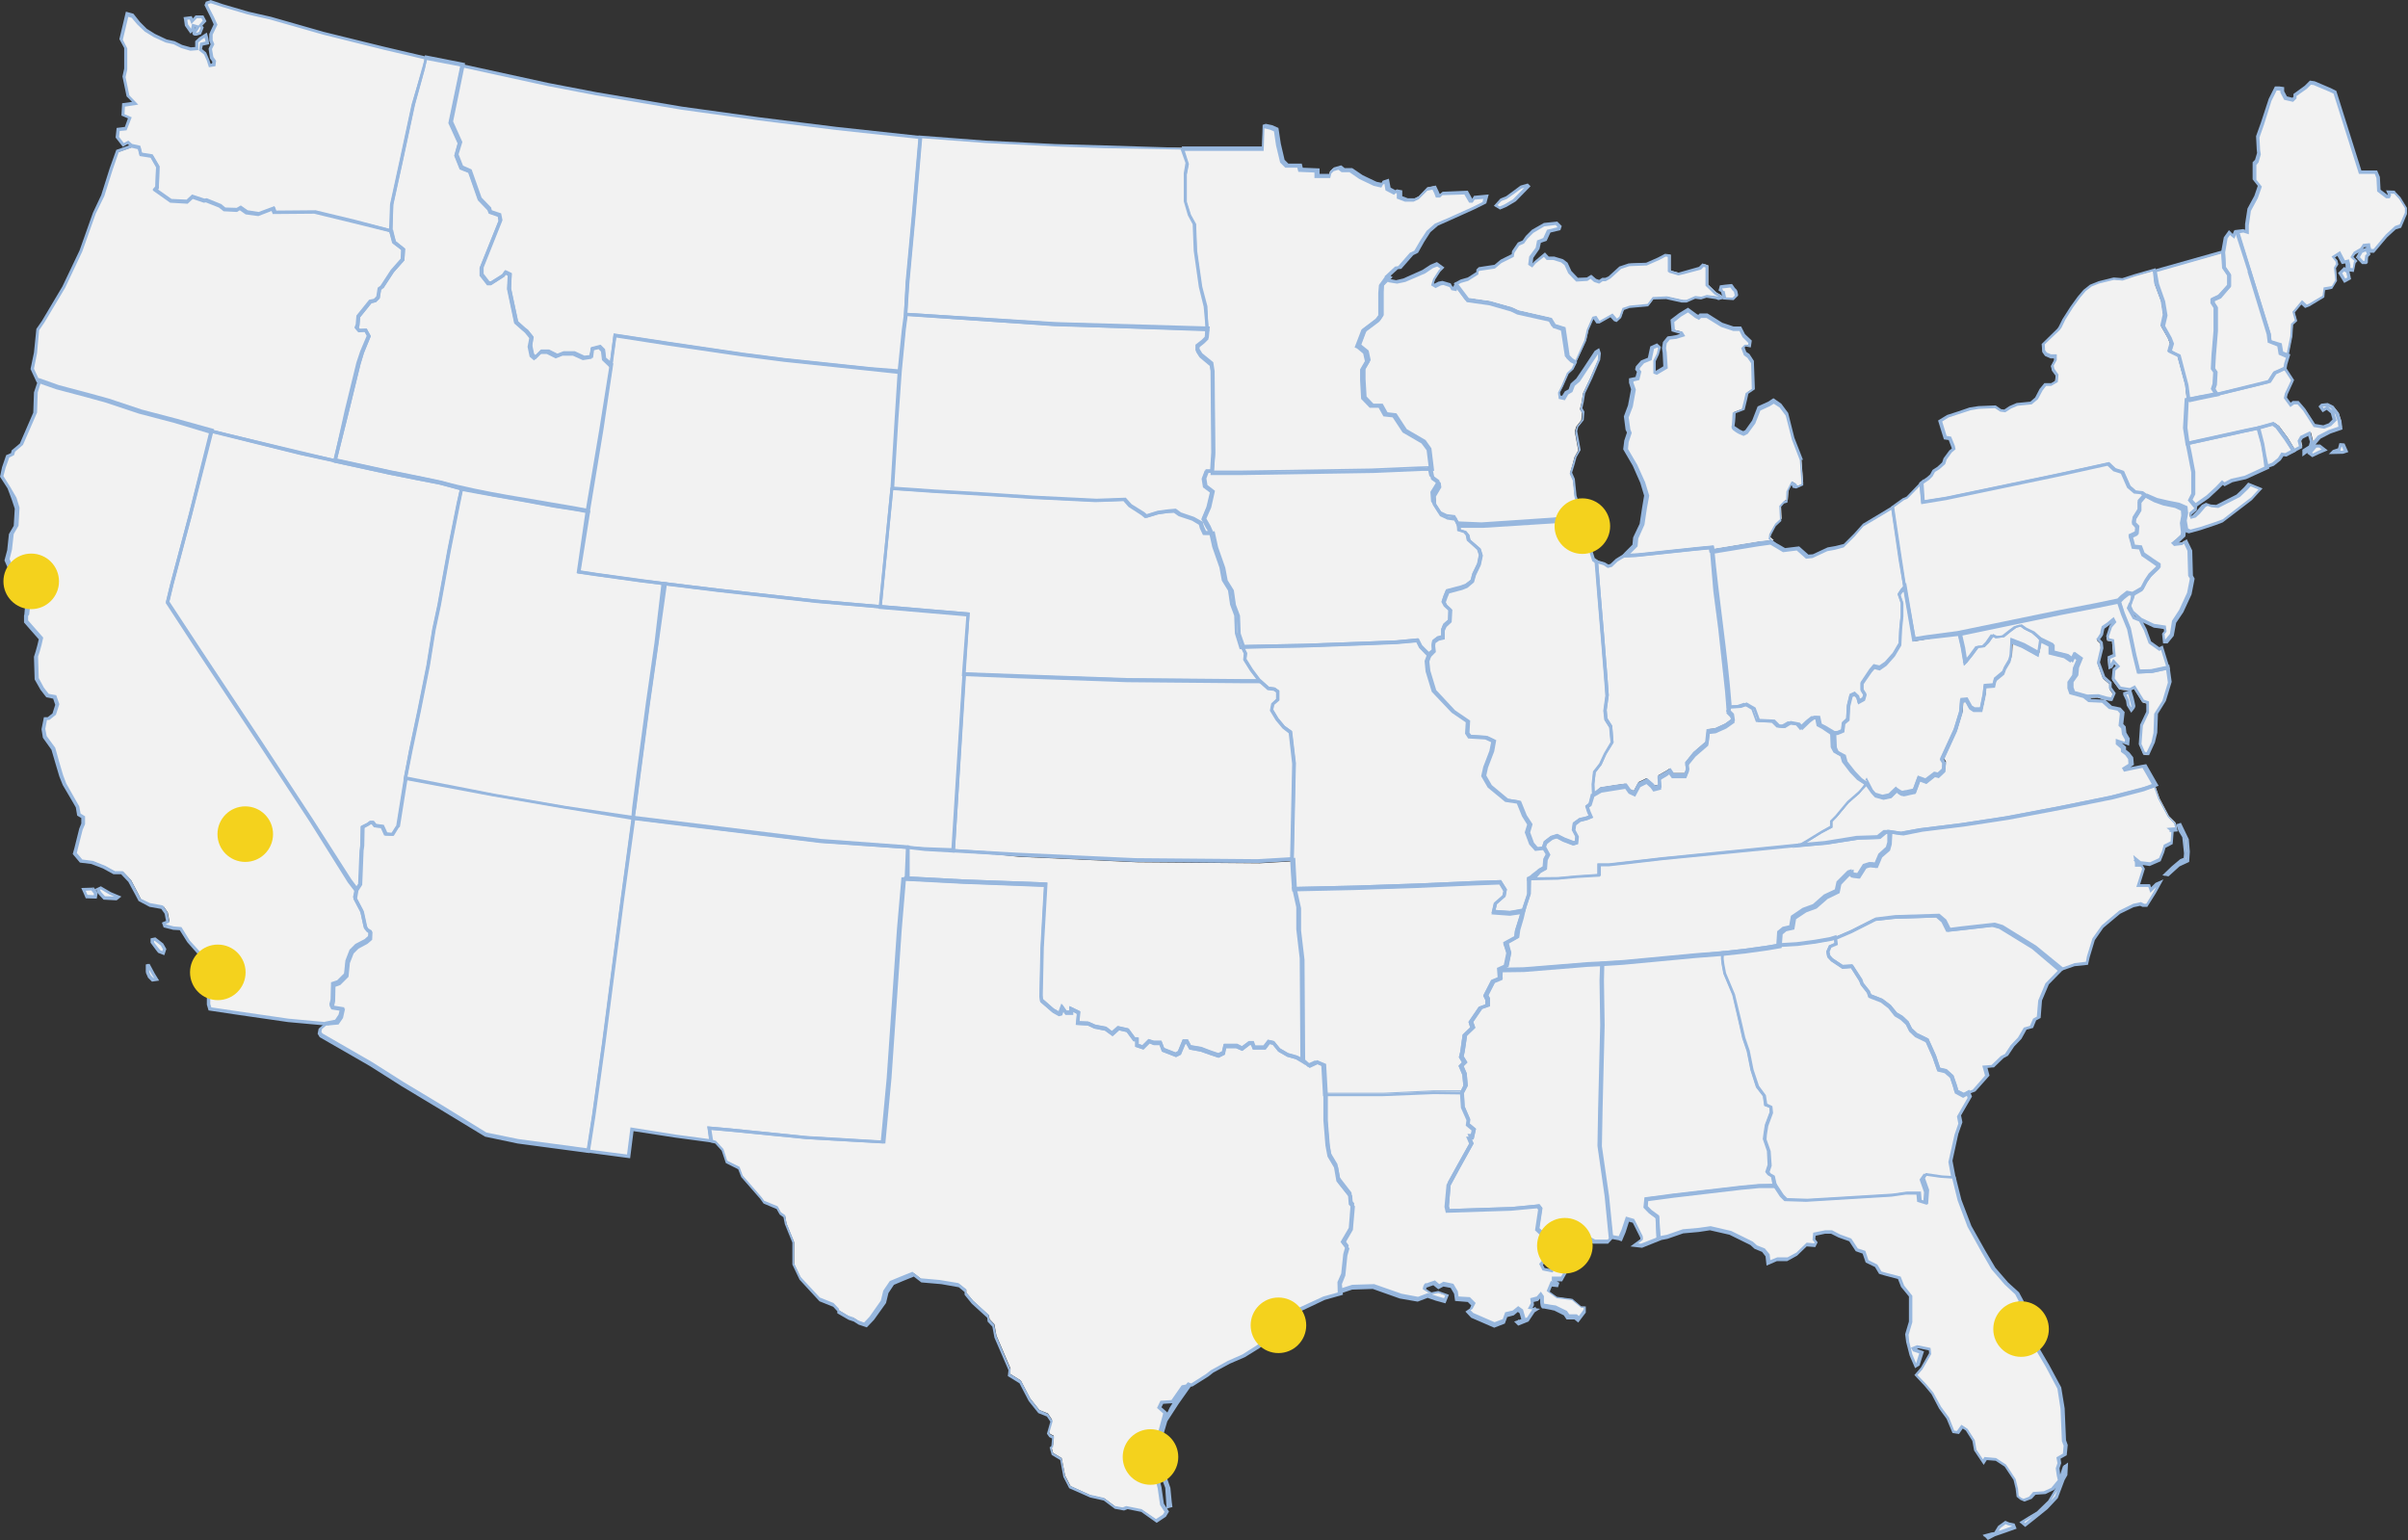
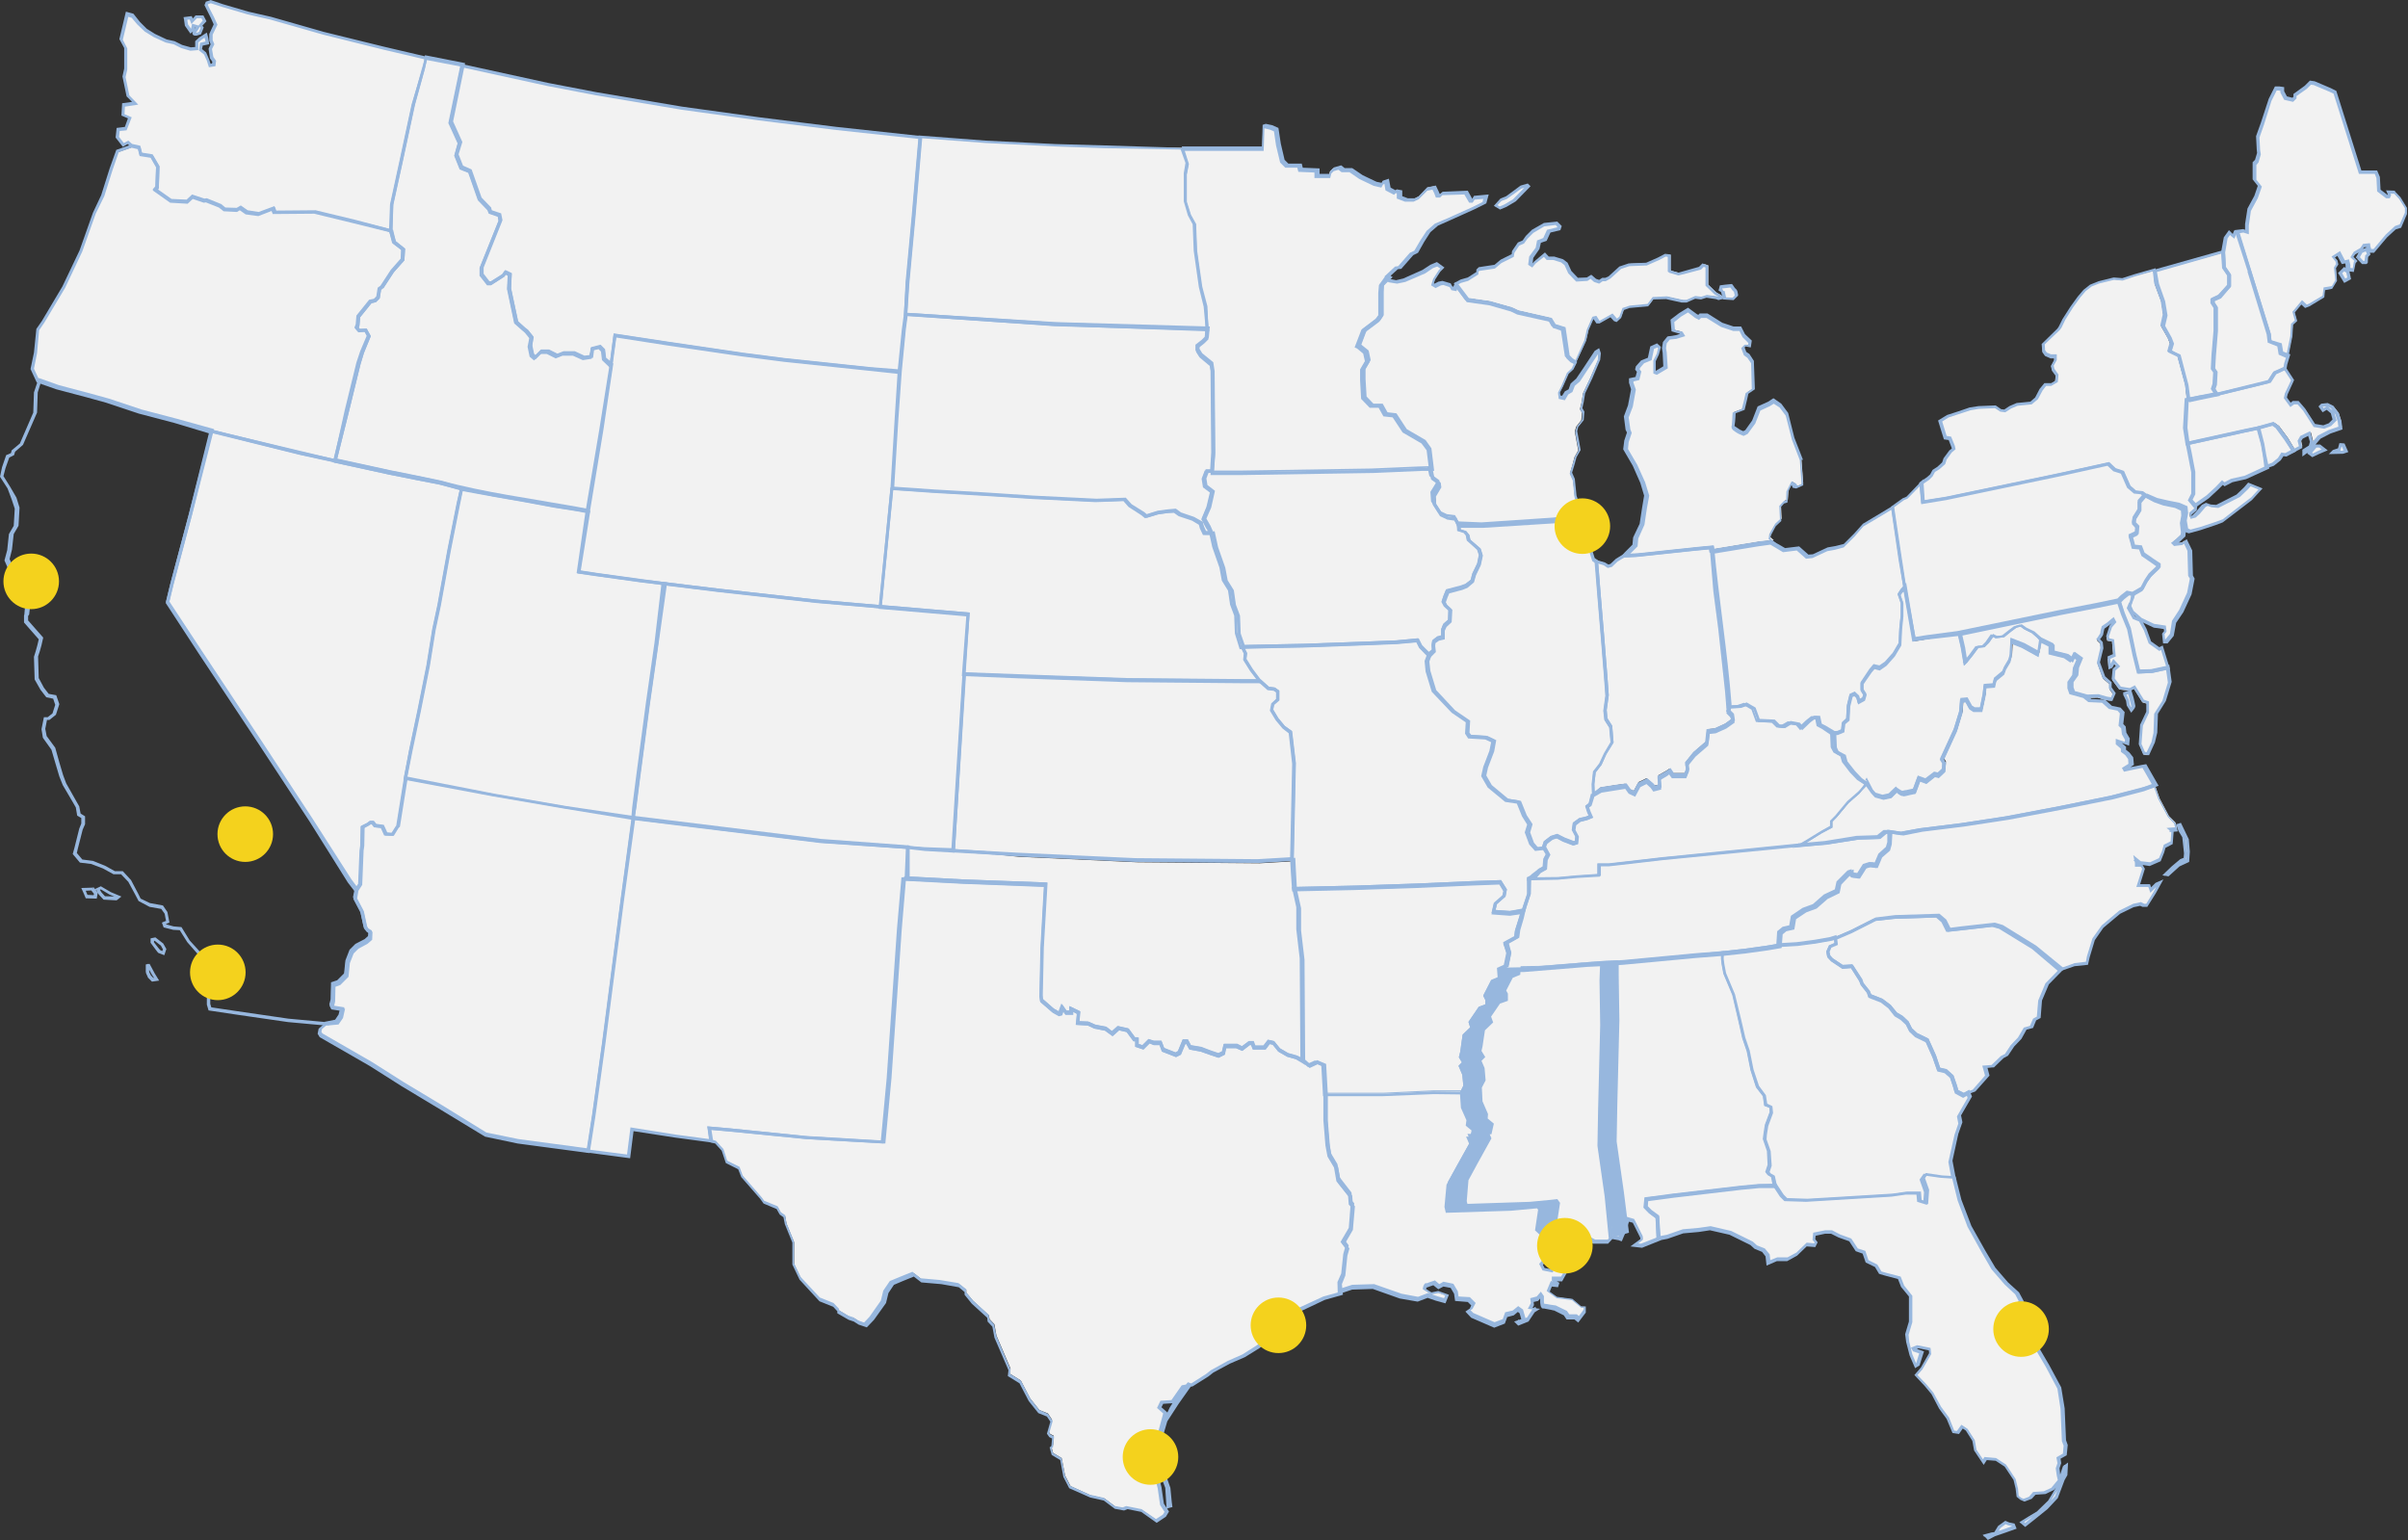
<svg xmlns="http://www.w3.org/2000/svg" xmlns:xlink="http://www.w3.org/1999/xlink" version="1.1" id="Layer_1" x="0px" y="0px" viewBox="0 0 702 449" style="enable-background:new 0 0 702 449;" xml:space="preserve">
  <rect x="0" y="0" width="702" height="449" fill="#333333" stroke="none" />
  <style type="text/css">
	.st0{clip-path:url(#SVGID_00000106848280539151267680000007738197446338800769_);}
	.st1{fill:#F2F2F2;}
	.st2{fill:#97B7DE;}
	.st3{fill:#F4D21D;}
</style>
  <g>
    <defs>
      <rect id="SVGID_1_" width="702" height="449" />
    </defs>
    <clipPath id="SVGID_00000044177714187206239620000001454463053242706359_">
      <use xlink:href="#SVGID_1_" style="overflow:visible;" />
    </clipPath>
    <g style="clip-path:url(#SVGID_00000044177714187206239620000001454463053242706359_);">
-       <path class="st1" d="M95,298.5l3.2-0.6l1.1-1.7l0.5-2.2l-2.8-0.5l-0.3-0.6l0.3-1.4l0.1-4.6l1.6-0.6l2.2-2.2l0.4-3.9l1.1-2.9    l1.5-1.5l2.7-1.4l1.2-1l0.1-1.8l-0.8-0.5l-0.6-0.8l-1-4.6l-2.1-3.9l0.5-2.6l-1.9-2.6l-11.2-17.5l-14.9-22.7L58.3,190l-9.5-14.5    l1.3-5.2l5.4-20.3l6.3-24.6l-10.3-2.9l-10.3-2.7l-9.6-3.2l-5.8-1.6l-8.7-2.3l-5.5-1.9l-1.2,3.7l-0.2,5.9l-4,9.2l-2.3,2l-0.2,0.9    l-1.4,0.6l-1.1,3.3l-0.6,2.5l2.1,3.3l1.2,3.3l0.9,2.8l-0.2,5.1l-1.4,2.4l-0.5,4.6l-0.7,2.9l1.4,3.1l2.1,3.5l1.6,3.7l1,3.1    l-0.2,2.5l-0.2,0.4v1.6l4.4,4.9l-0.4,1.9l-0.5,1.8l-0.5,1.5l0.2,6.4l1.6,2.9l1.5,2l2.1,0.4l0.7,2.2l-0.9,2.8l-1.6,1.3h-0.9    l-0.6,3.1l0.4,2.3l2.5,3.5l1.2,4.2l1.1,3.7l1,2.4l2.7,4.6l1.1,2l0.4,2.3l1.2,0.7v1.9l-0.6,1.5l-1.4,5.6l-0.4,1.5l1.9,2.2l3.2,0.4    l3.5,1.4l3,1.6h2.3l2.3,2.4l2,3.8l0.9,1.8l3,1.6l3.7,0.6l1.1,1.6l0.5,2.6l-1.1,0.5L48,270l2.5,0.6l2.1,0.2l2.3,3.7l3,3.3l0.6,1.8    l2,3.3l0.2,2.6v7.3l0.4,1.4l7.7,1.1l15.1,2.2L95,298.5L95,298.5z M27,259.3l1,1.2l-0.2,1l-2.5-0.1l-0.4-1l-0.5-1.1L27,259.3    L27,259.3z M28.5,259.3l1-0.5l2.7,1.6l2.3,1l-0.6,0.5l-3.5-0.2l-1.2-1.3L28.5,259.3L28.5,259.3z M44.4,274.7l1.4,1.9l0.6,0.8    l1.2,0.5l0.4-1.1l-0.7-1.4l-2.1-1.6l-0.8,0.2L44.4,274.7L44.4,274.7z M43.3,281.5l1.4,2.5l1,1.5l-1.1,0.2l-1-1    c0,0-0.6-1.1-0.6-1.5v-1.7L43.3,281.5L43.3,281.5z" />
      <path class="st1" d="M97.7,134.1l3.5-14.1l3.4-13.9l1-3.3l1.9-4.7l-1-1.8l-1.9,0.1l-0.6-0.8l0.3-0.9l0.2-2.4L108,88l1.4-0.3    l0.9-0.9l0.4-2.5l0.7-0.6l3-4.6l3-3.4l0.2-3l-2.7-2.1l-0.8-3.3l-10.7-2.8l-11.5-2.8L80,61.8l-0.3-1l-4.3,1.6L72,61.8l-1.9-1.3    l-1,0.6L65.5,61l-1.3-1l-4-1.6l-0.6,0.1l-3.4-1.1l-1.5,1.5l-4.8-0.2l-4.6-3.2l0.6-0.6l0.2-6.1l-1.8-3.1l-3.1-0.5l-0.5-2l-1.9-0.4    l-4.5,1.6l-1.8,5.1L30,57.1l-2.5,5.1l-3.9,11l-5,10.6l-6,10.2l-1.5,2.3l-0.6,6.8l-1,4.7l1.7,3.5l5.5,1.9l8.7,2.3l5.8,1.6l9.6,3.2    l10.3,2.7l10.3,3.1L97.7,134.1L97.7,134.1z M97.6,134.4l-36-8.6l25.8,6.4l10.5,2.3L97.6,134.4L97.6,134.4z" />
      <path class="st1" d="M262.2,108.2l-8.8-0.7l-24.6-2.6l-12.4-1.6l-21.7-3.2l-15.3-2.3l-1.1,8.7l-3,18.9l-4,23.8l-1.2,8.3l-1.3,9.3    l5.1,0.7l13,1.8l6.8,0.9l15.8,1.9l28.6,3.2l18.8,1.6l3.4-34.7l1.2-19.8L262.2,108.2z" />
      <path class="st1" d="M264,91.7l0.6-9l1.8-19.5l1-11.8l1-11.1l-24.6-2.7l-22.5-2.8l-22.5-3.1l-24.9-4.2l-14.1-2.7l-25.1-5.5    l-3.5,16.7l2.7,6l-1,3.6l1.4,3.6l2.5,1l2.8,8.1l2.8,2.9l0.3,0.9l2.7,0.9l0.3,1.6l-5.5,13.8v2l1.9,2.5h0.7l3.7-2.3l0.6-0.9l1.2,0.6    l-0.2,4.1l2.1,9.8l2.3,2l0.7,0.6l1.4,1.8l-0.5,2.6l0.6,2.7l0.9,0.7l1.8-1.8h2.1l2.5,1.3l1.9-0.7h3.1l2.8,1.3l2.1-0.3l0.3-2.3    l2.3-0.6l1,1l0.3,2.5l2,1.9l1.2-8.9l15.3,2.3l21.8,3.2l12.4,1.6l24.6,2.6l8.8,1l1.3-12.4L264,91.7z" />
      <path class="st1" d="M97.6,134.4l3.6-14.4l3.4-13.9l1-3.3l1.9-4.7l-1-1.8l-1.9,0.1l-0.6-0.8l0.3-0.9l0.2-2.4L108,88l1.4-0.3    l0.9-0.9l0.4-2.5l0.7-0.6l3-4.6l3-3.4l0.2-3l-2.7-2.1l-1-3.5l0.3-7.6l2.8-12.8l3.5-16.3l2.9-10.5l0.6-3l10.8,2.1l-3.5,16.7l2.7,6    l-1,3.6l1.4,3.6l2.5,1l2.8,8.1l2.8,2.9l0.3,0.9l2.7,0.9l0.3,1.6l-5.5,13.8v2l1.9,2.5h0.7l3.7-2.3l0.6-0.9l1.2,0.6l-0.2,4.1    l2.1,9.8l2.3,2l0.7,0.6l1.5,1.8l-0.2,2.5l0.6,2.7l0.9,0.7l1.8-1.8h2.1l2.5,1.3l1.9-0.7h3.1l2.8,1.3l2.1-0.3l0.3-2.3l2.3-0.6l1,1    l0.3,2.5l2,1.6l-2.9,19.1l-3.9,23.7l-3.7-0.6l-6.4-1l-8-1.5l-9.2-1.6l-9.7-1.9l-6.2-1.6l-7.2-1.5l-7.5-1.5L97.6,134.4z" />
      <path class="st1" d="M95.3,298.5l-2,1.7l-0.2,1.1l0.4,0.7l14.5,8.4l9.3,5.9l11.3,6.8l12.9,7.9l9.4,1.9l20.5,2.7l1.6-10.4l2.9-21    l5.4-41.7l3.3-24.1l-19.7-3l-20.9-3.6l-25.6-5l-2.3,14.1l-0.3,0.3l-1.3,2.1l-1.9-0.1l-1-2.2l-2.1-0.2l-0.7-0.9H108l-0.7,0.5    l-1.5,0.8l-0.1,5.5l-0.2,1.4l-0.4,9.8l-1.1,1.7l-0.5,2.6l2.1,3.9l1,4.6l0.6,0.8l0.8,0.5l-0.1,1.8l-1.2,1l-2.7,1.4l-1.5,1.5    l-1.1,2.9l-0.4,3.9l-2.2,2.2l-1.6,0.6l-0.1,4.6l-0.3,1.4l0.3,0.6l2.8,0.5l-0.5,2.2l-1.1,1.7L95.3,298.5z" />
      <path class="st1" d="M97.6,134.4l16.1,3.5l7.5,1.5l7.2,1.5l6.2,1.7l-1,4.4l-2.7,13.6l-2.9,16l-1.5,7l-1.7,10.6l-2.6,13l-2.5,11.8    l-1.5,8.2l-2.3,13.9l-0.3,0.3l-1.3,2.1l-1.9-0.1l-1-2.2l-2.1-0.2l-0.7-0.9h-0.7l-0.7,0.5l-1.5,0.8l-0.1,5.5l-0.2,1.4l-0.4,9.8    l-1.1,1.7l-1.9-2.5l-11.1-17.7l-14.9-22.7l-17.5-26.4l-9.5-14.5l1.3-5.2l5.4-20.3l6.1-24.6l25.8,6.4l10.5,2.3L97.6,134.4z" />
      <path class="st1" d="M184.4,238.8l-19.7-3.2l-20.9-3.6l-25.7-4.8l1.6-8.1l2.5-11.8l2.6-13l1.7-10.6l1.5-7l2.9-16l2.7-13.6l0.9-4.4    l9.7,1.8l9.2,1.6l8,1.5l6.4,1l3.7,0.6l-1.3,8.4l-1.5,9.2l5.1,0.7l13,1.8l7.1,0.9l-2.4,17.3l-2.5,17.5l-2.9,21.9l-1.1,8.6    L184.4,238.8z" />
      <path class="st1" d="M277.9,248.1l3.1-51.5l1.2-17.5l-25.6-2.2l-18.8-1.6l-28.6-3.2l-15.9-1.9l-2,17.3l-2.5,17.5l-2.9,21.9    l-1.1,8.6l-0.4,3.1l26.3,3.2l28.4,3.5l25.2,1.7l5.2,0.6l8.7,0.5L277.9,248.1z" />
      <path class="st1" d="M207.4,332.7l-0.6-3.8l6.2,0.6l22.3,2.2l22.3,1.3l1.8-18.6l3-43.5l1.2-14.7h1V247l-25.4-1.9l-28.4-3.5    l-26.4-3.2l-3.2,24.1l-5.4,41.7l-2.9,21l-1.6,10.4l11.8,1.5l1-7.9l12.7,2L207.4,332.7z" />
      <path class="st1" d="M351.9,96l-0.6-6.6l-1.4-5.7l-1.4-10.6l-0.3-7.7l-1.4-2.7l-1.2-4v-8.1l0.6-3.1l-1.5-4.4L322,42.9l-14.3-0.5    l-20.3-1l-19.2-1.5l-1,11l-1,11.8l-1.8,19.5l-0.5,9.4l43.1,2.8L351.9,96z" />
      <path class="st1" d="M353.2,155.1l-0.7-1.6l-1.3-2.3l1.5-3.4l1-4.5l-2.1-1.6l-0.3-2.2l0.7-2h1.5l0.3-5.4l-0.2-23.8l-0.3-2.3    l-3.1-2.5l-0.9-1.5v-1.2l1.6-1.3l1-1l0.2-2.5l-44.6-1.3l-43.1-3.1l-0.6,4.1l-1.2,12.4l-1,14l-1.2,20.2l11.9,0.8l15.5,0.9l13.7,0.9    l18.3,0.9l8.3-0.3l1.6,1.8l3.7,2.3l0.9,0.7l3.4-1l3-0.4l2.1-0.2l1.5,1l3.9,1.3l2.3,1.3l0.3,1.3l0.7,1.6h1.5L353.2,155.1z" />
      <path class="st1" d="M263.7,256.3l17.4,0.9l23.9,0.9l-1,18.5l-0.3,13.9l0.2,1.3l3.4,2.9l1.6,0.9l0.6-0.2l0.6-1.6l1,1.4h1.6v-1    l2.1,1l-0.3,3.1l3.1,0.2l1.9,0.9l3.1,0.6l1.9,1.5l1.8-1.6l2.7,0.6l1.9,2.7h0.7v1.8l1.8,0.6l1.8-1.8l1.4,0.6h1.9l0.7,2l3.7,1.5    l1-0.6l1.4-3.2h0.9l0.9,1.6l3.1,0.6l2.8,1l2.3,0.7l1.4-0.7l0.5-2h3.4l1.6,0.7l2.1-1.6h0.9l0.5,1.3h3.1l1.2-1.6l1.4,0.3l1.6,2    l2.5,1.5l2.5,0.7l2.1,1l1.8,1.5l2.3-1l2.1,0.9l0.5,8.6v7.7l0.6,7.3l0.6,3.1l1.9,3.2l0.7,3.9l3.4,4.4l0.2,2.5l0.6,0.6l-0.6,6.6    l-2.3,3.9l1.2,1.6l-0.6,1.9l-0.6,5.7l-1,2.5l0.2,2.8l-5,1.4l-7.6,3.5l-0.7,1.5l-2,1.5l-1.6,1.1l-1,0.6l-4.4,4.2l-2.1,1.6l-4.1,2.6    l-4.4,1.9l-4.8,2.7L352,401l-4.5,2.8l-2.6,0.5l-3,4.4l-3.1,0.2l-0.7,1.5l1.8,1.5l-1.1,4.4l-1,3.5l-0.9,3.1l-0.6,3.5l0.6,1.9    l1.4,5.5l0.7,4.8l1.4,2.2l-0.7,1.1l-2.3,1.5l-4.4-3.1l-4.3-0.9l-1,0.4l-2.5-0.5l-3.2-2.4l-4-0.9l-5.9-2.7l-1.6-3.1l-1-5.1    l-2.5-1.5l-0.5-1.8l0.5-0.5l0.2-2.7l-1-0.5l-0.5-0.7l1-3.5l-1.2-1.8l-2.5-1l-2.7-3.4l-2.7-5.2l-3.2-2l0.2-1.5l-4.1-9.6l-0.6-3.3    l-1.4-1.5l-0.2-1.1l-4.6-4.2l-2-2.4v-0.8l-2-1.6l-5.2-0.9l-5.7-0.5l-2.3-1.8l-3.5,1.4l-2.7,1.1l-1.8,2.6l-0.7,2.9l-3.4,4.8    l-1.9,1.9l-2-0.7l-1.4-0.9l-1.5-0.5l-3-1.8V382l-1.4-1.5l-4-1.6l-5.7-6.1l-2-4.2v-6.4l-2.2-5.4l-0.4-2.2l-1.2-0.8l-0.9-1.7    l-3.9-1.6l-1-1.3l-5.5-6.2l-0.9-2.4l-3.6-1.8l-1.1-3.5l-2-2.3l-1.5-0.4l-0.5-3.7l6.2,0.6l22.3,2.2l22.3,1.3l1.8-18.6l3-43.5    L263.7,256.3l1-0.1L263.7,256.3L263.7,256.3z M340.5,439.3l-0.4-5.6l-2.1-5.6l-0.4-5.6l1.2-6.4l2.6-5.4l2.7-4.3l2.4-2.8l0.5,0.2    l-3.7,5.2l-3.4,5.2l-1.5,5.2l-0.2,4l0.6,4.8l2,5.6l0.4,4l0.2,1.1L340.5,439.3L340.5,439.3z" />
      <path class="st1" d="M362.1,188.5l1,1.9l-0.2,1.8l1.9,3.1l2.5,3.2h-4.8l-33.9-0.3l-31-1.1l-16.8-0.6l1.3-17.4l-25.6-2.2l3.4-34.4    l11.9,0.8l15.5,0.9l13.7,0.9l18.3,0.9l8.3-0.3l1.6,1.8l3.7,2.3l0.9,0.7l3.4-1l3-0.4l2.1-0.2l1.4,1l3.9,1.3l2.3,1.3l0.3,1.3    l0.7,1.6h1.4l1.2-0.1l0.9,4.2l2.1,6l0.7,3.8l1.8,2.9l0.6,4.1l1.2,3.2l0.2,5.2l1.5,4.4L362.1,188.5z" />
      <path class="st1" d="M425.2,153l0.1,1.5l1.8,0.6l0.7,0.9l0.3,1.5l3,2.7l0.6,1.8l-0.6,2.7l-1.4,2.9l-0.6,2l-1.8,1.5l-1.4,0.6l-4,1    l-0.6,1.5l-0.6,1.6l0.6,1l1.4,1.3l-0.2,3.2l-1.4,1.3l-0.6,1.3v2.2l-1.4,0.3l-1.2,0.9l-0.2,1l0.2,1.6l-1.4,1.4l-2.6-2.7l-0.9-1.8    l-6,0.6l-7.6,0.3l-19.5,0.7l-10.3,0.2l-7.2,0.2l-0.8,0.1l-1.3-4.2l-0.2-5.2L359,176l-0.6-4.1l-1.8-2.9l-0.7-3.8l-2.1-6L353,155    l-1-1.7l-1.2-2.2l1.5-3.4l1-4.5l-2.1-1.6l-0.3-2.2l0.7-2h10.1l38.1-0.6l13.9-0.6l3.1-0.1l0.6,2.6l1.8,1.3l0.2,1l-1.6,2.7l0.2,2.5    l1.9,3.1l1.9,0.9l2.3,0.3L425.2,153z" />
      <path class="st1" d="M351.8,96l-0.3-6.6l-1.5-5.7l-1.4-10.6l-0.3-7.7l-1.5-2.7l-1.2-4v-8.1l0.6-3.1l-1.4-4.3H368l0.2-6.4l0.5-0.2    l1.8,0.4l1.5,0.6l0.6,4.4l1.1,4.8l1.3,1.3h3.7l0.2,1.1l4.8,0.2v1.6h3.8l0.2-1l0.9-0.9l1.8-0.5l1,0.7h2.3l3,2l4.1,1.9l1.9,0.4    l0.4-0.7l1.1-0.4l0.4,2.3l2,1l0.4-0.4l1,0.2v1.6l2,0.7h2.3l1.3-0.6l2.5-2.6l2-0.4l0.6,1.4l0.4,1h0.7l0.7-0.6l6.8-0.2l1.4,2.4h0.5    l0.6-0.9l3.4-0.3l-0.5,1.8l-3.2,1.6l-7.1,3.2l-3.7,1.6l-2.3,2l-1.9,2.8l-1.8,3.1l-1.4,0.6l-3.5,4l-1,0.2l-2.6,2.4L405,81l-2.2,2.1    l-0.2,2.2v6.6l-0.9,1.3l-4,3.1l-1.8,4.7l0.3,0.2l1.9,1.6l0.6,2.5l-1.4,2.5v3.1l0.3,5.2l2.3,2.3h2.7l1.4,2.5l2.7,0.3l3,4.5l5.5,3.2    l1.6,2.2l0.7,6h-3.1l-13.9,0.6l-38.1,0.6h-8.9l0.4-5.4l-0.2-23.8l-0.3-2.3l-3.1-2.7l-0.9-1.5v-1.4l1.6-1.3l1-1L351.8,96z" />
      <path class="st1" d="M460.2,151.5l0.1-3.3l-1.2-3.5l-0.5-4.8l-0.9-1.9l0.7-2.4l0.6-2.3l1.1-2l-0.5-2.7l-0.5-2.8l0.4-1.4l1.5-1.9    l0.2-2.2l-0.6-1l0.5-2l0.4-2.6l2.1-4.4l2.3-5.3l0.2-1.8l-0.2-0.8l-0.6,0.4l-3.2,4.9l-2.1,3.1l-1.5,1.4l-0.6,1.8l-1.1,0.6l-0.9,1.5    l-1.1-0.2l-0.2-1.4l1-1.9l1.6-3.7l1.4-1.3l0.9-1.8l-1.3-0.7l-1-1l-1.2-8.1l-2.8-0.9l-1-1.8l-9.6-2.2l-1.9-0.9l-6.4-1.8l-6.4-0.9    l-3.2-4.3l-0.4,1l-0.9-0.2l-0.5-0.9l-2.1-0.6l-0.9,0.2l-1.4,0.7l-0.7-0.5l0.5-1.5l1.5-2.4l0.9-0.9l-1.5-1.1l-1.6,0.6l-2.3,1.5    l-5.7,2.5l-2.3,0.5l-2.3-0.4l-0.7-0.7l-1.6,2.3l-0.2,2.2V92l-0.9,1.3l-4,3.1l-1.8,4.7l0.3,0.2l1.9,1.6l0.6,2.5l-1.4,2.5v3.1    l0.3,5.2l2.3,2.3h2.7l1.4,2.5l2.7,0.3l3,4.5l5.5,3.2l1.6,2.2l0.7,5.8l0.6,2.6l1.8,1.3l0.2,1l-1.6,2.7l0.2,2.5l1.9,3.1l1.9,0.9    l2.3,0.3l1,2h7.1l20.5-1.3L460.2,151.5z" />
      <path class="st1" d="M416.7,190.8l-2.5-2.5l-0.9-1.8l-6,0.6l-7.6,0.3l-19.5,0.7l-10.3,0.2l-6,0.1l-1.8,0.1l1,1.9l-0.2,1.8l1.9,3.1    l2.4,3.2l2.4,2.2l1.8,0.2l1,0.7v2.3l-1.4,1.3l-0.3,1.8l1.6,2.7l1.9,2.3l1.9,1.5l1,9.1l-0.6,27.6l0.2,3.7l0.3,5.4l17.9-0.4    l17.9-0.6l16-0.7l8.5-0.3l1.4,2.3l-0.3,1.8l-2.5,2.2l-0.6,2.4l4.8,0.3l3.9-0.6l1.6-5l-0.1-4.4l2.3-1.1l1-1.3l1.6-0.9l0.2-2.5    l0.7-1.5l-1-1.9l-2.3,0.3l-1.5-1.6l-1.2-3.2l0.7-2.3l-1.6-2.5l-1.6-4l-3.5-0.6l-4.9-4.1l-1.8-3.1l0.6-2.5l1.8-4.7l0.6-2.9l-2.1-1    l-4.9-0.3l-0.7-1l0.2-3.4l-4.3-2.9l-5.6-6l-1.8-5.7l-0.3-2.9L416.7,190.8z" />
      <path class="st1" d="M443.9,265.4l-3.8,0.7l-4.8-0.3l0.6-2.3l2.5-2.2l0.3-1.8l-1.4-2.3l-8.5,0.3l-15.9,0.7l-17.9,0.6l-17.9,0.4    l1.2,5.4v6.4l1,8.5l0.2,29.6l1.8,1.5l2.3-1l2.1,0.9l0.5,8.7h17.1l14.7-0.7l8.3,0.1l1.1-2.1l-0.3-3.4l-1-2.3l1-1l-1-1.6l0.3-1.5    l0.7-4.8l2.3-2.2l-0.6-1.6l2.8-4.1l2.1-0.7v-1.9l-0.6-1l2.1-4.1l2.1-0.9l-0.2-2.7l1.9-0.9l0.7-3.7l-0.8-3l3.1-1.8l0.2-2l1-3.5    L443.9,265.4z" />
      <path class="st1" d="M277.7,247.8l-8.2-0.3l-5-0.4l0.2,0.2l-0.4,9l16.8,0.9l23.9,0.9l-1,18.5l-0.3,13.9l0.2,1.3l3.4,2.9l1.6,0.9    l0.6-0.2l0.6-1.6l1,1.5h1.6v-1l2.1,1l-0.3,3.1l3.1,0.2l1.9,0.9l3.1,0.6l1.9,1.5l1.8-1.6l2.7,0.6l1.9,2.7h0.7v1.8l1.8,0.6l1.8-1.8    l1.4,0.6h1.9l0.7,2l3.7,1.5l1-0.6l1.4-3.2h0.9l0.9,1.6l3.1,0.6l2.8,1.1l2.3,0.7l1.5-0.7l0.5-2h3.4l1.6,0.7l2.1-1.6h0.9l0.5,1.3    h3.1l1.2-1.6l1.4,0.3l1.6,2l2.5,1.5l2.5,0.7l2.1,1.3l-0.2-29.8l-1-8.5v-6.4l-1.2-5.4l-0.3-5.4l-0.2-3.5l-10.1,0.6l-35.6-0.3    l-34.6-1.6L277.7,247.8z" />
      <path class="st1" d="M376.7,250.4l-10.1,0.6l-35.6-0.3l-34.6-1.6l-18.6-1l3.2-51.5l16.8,0.6l31,1l33.9,0.3h4.7l2.4,2.2l1.8,0.2    l1,0.7v2.3l-1.5,1.3l-0.3,1.8l1.6,2.7l1.9,2.3l1.9,1.4l1,9.1L376.7,250.4z" />
      <path class="st1" d="M452.8,365.5l-1-1.8l-0.9-3.1l-2.7-2.5l0.9-6l-0.6-0.7l-1.4,0.2l-6.4,0.6l-18.6,0.6l-0.3-1.3l0.6-6.3l2.7-4.8    l4-7.2l-0.7-1.6h0.9l0.6-2.5l-1.8-1.5l0.2-1.5l-1.6-3.6l-0.2-4.4H418l-14.7,0.7h-17.1v7.5l0.6,7.3l0.6,3.1l1.9,3.2l0.7,4l3.4,4.4    l0.2,2.5l0.6,0.6l-0.6,6.6l-2.3,4l1.2,1.6l-0.6,1.9l-0.6,5.7l-1,2.5l0.1,2.8l3.6-1.2l6.2-0.2l8,2.8l5,0.9l2.9-1.1l2.5,0.9l2.5,0.7    l0.6-1.6l-2.5-0.9l-2,0.4l-2.1-1.3c0,0,0.2-1,0.6-1.1c0.5-0.2,2.3-0.8,2.3-0.8l1.4,1.1l1.4-0.7l2.5,0.5l1.1,1.9l0.2,1.8l3.5,0.2    l1.4,1.4l-0.6,1.3l-1,0.6l1.2,1.3l6.4,2.8l2.7-1l0.7-1.9l2-0.5l1.4-1.1l1,0.7l0.6,2.3l-1.8,0.6l0.5,0.5l2.6-1l1.8-2.7l0.6-0.4    l-1.6-0.2l0.6-1.3l-0.2-1.1l1.6-0.4l0.9-1l0.5,0.6c0,0-0.2,2.4,0.5,2.4c0.6,0,3.2,0.5,3.2,0.5l3.1,1.5l0.7,1.1h2.3l0.9,0.7    l1.8-2.4v-1.1h-1l-2.7-2.2l-4.5-0.6l-2.5-1.8l0.9-2.2l1.8,0.2l0.2-0.5l-1.4-0.7v-0.4h2.5l1.4-2.4l-1-1.5l-0.2-2.2l-1.1,0.2    l-1.5,1.7l-0.5,2l-2.3-0.5l-0.7-1.4l1.4-1.5l1.5-1.4L452.8,365.5L452.8,365.5z" />
      <path class="st1" d="M518.9,275.6l-3.7,0.6l-6.4,0.9l-6.6,0.7v1.7l0.2,1.6l0.5,2.7l2.6,6.2l1.9,7.7l1.1,4.8l1.3,3.8l1.1,5.5    l1.6,4.9l2,2.7l0.4,2.7l1.5,0.6l0.2,1.6l-1.4,3.8l-0.4,2.6l-0.2,1.5l1.2,3.5l0.2,4.2l-0.6,1.9l0.5,0.6l1.1,0.6l0.5,2.7l2,3.1    l1.1,1.1l6.1,0.2l8.4-0.5l16.5-1l4.2-0.6h3.5l0.2,2.3l2,0.6l0.2-3.5l-1.2-3.5l0.9-1.3l4.5,0.6l3.9,0.2l-0.9-4.8l1.8-7.9l1.1-3.3    l-0.4-2l3.1-5.5l-0.5-1.3l-1.4,0.7l-2-1l-0.5-1.6l-1-2.8l-1.8-1.6l-2-0.5l-1.3-3.8l-2.1-4.7l-3.2-1.5l-1.6-1.5l-1-2l-1.6-1.5    l-1.8-1l-1.8-2.3l-2.3-1.8l-3.5-1.4l-0.4-1.1l-1.9-2.3l-0.5-1.2l-2.6-4l-2.7,0.2l-3.1-2.1l-1-1l-0.2-1.4l0.6-1.5l1.8-0.7l-0.2-1.8    l-1.4,0.4l-4.5,0.8l-5.3,0.7L518.9,275.6z" />
      <path class="st1" d="M469.8,360.7l-1.2-11.9l-2.1-14.7l0.2-11l0.6-24.3l-0.2-13l0.2-5l6-0.3l21.3-2l7.8-0.7l-0.1,1.7l0.2,1.6    l0.5,2.7l2.6,6.2l1.9,7.7l1.1,4.8l1.3,3.8l1.1,5.5l1.6,4.9l2,2.7l0.4,2.7l1.5,0.6l0.2,1.6l-1.4,3.8l-0.4,2.6l-0.2,1.5l1.2,3.5    l0.2,4.2l-0.6,1.9l0.5,0.6l1.1,0.6l0.6,2.8H513l-5.2,0.5l-19.7,2.3l-7.9,1l-0.2,2.4l1.4,1.4l2,1.5l0.5,6.2l-5.1,2l-2.1-0.2    l2.1-1.5v-0.7l-2.3-4.7l-1.8-0.5l-1.1,3.5l-1,2.2l-0.5-0.2L469.8,360.7z" />
      <path class="st1" d="M628.3,229.1l1.3,3.7l2.7,5.1l1.9,1.9l0.5,1.8l-1.9,0.2l0.6,0.5l-0.2,3.3l-2,1l-0.5,1.6l-1,2.3l-2.9,1.3    l-1.9-0.2l-1.1-0.2l-1.3-1l0.2,1v0.7h1.5l0.6,1l-1.5,4.9h3.2l0.5,1.3l1.8-1.8l1-0.4l-1.5,2.8l-2.3,3.8h-1l-0.9-0.4l-2.1,0.5    l-4,1.9l-5,4.2l-2.6,3.7l-1.5,5.1l-0.4,1.9l-3.6,0.4l-4.3,1.5l-7.7-6.4l-9.7-6l-2.3-0.6l-9.7,1.1l-3.4,0.4l-1.3-2.6l-1.8-1.5    l-12.6,0.4l-5.6,0.6l-7,3.5l-4.8,2l-1.2,0.2l-4.5,0.8l-5.4,0.6l-5.2,0.4l0.2-3.8l1.4-1.1l2.1-0.5l0.5-2.9l3.2-2.2l3-1.1l3.2-2.8    l3.4-1.6l0.5-2.4l3-3.1l0.5-0.2c0,0,0,0.9,0.6,0.9s1.5,0.2,1.5,0.2l1.8-2.8l1.6-0.5l1.8,0.2l1.2-2.8l2.3-2l0.4-1.6v-3.1l3.5,0.6    l5.5-1l12.1-1.5l13.1-2l15.8-3l14.7-3l8.8-2.3L628.3,229.1L628.3,229.1z M631.3,254.8l2-1.9l2.4-2l1.2-0.5l0.2-1.6l-0.5-4.8    l-1.1-1.9l-0.5-1.5l0.6-0.2l2.1,4.4l0.3,3.5l-0.2,2.7l-2.6,1.2l-2.2,1.9l-1,0.9L631.3,254.8L631.3,254.8z" />
      <path class="st1" d="M524.6,246.4l-39.9,3.9l-12.1,1.4l-3.5,0.4h-3v3.1l-6.4,0.4l-5.4,0.5l-8.5,0.1l-0.2,4.6l-1.7,4.9l-0.8,2.3    l-1,3.5l-0.2,2l-3.1,1.7l1.1,2.8l-0.7,3.5l-1.2,1.4l6.3-0.1l18.5-1.5l4.1-0.2l6.2-0.4l21.3-2l7.8-0.6l6.5-0.7l6.4-0.9l3.7-0.6    l0.2-3.8l1.4-1.1l2.1-0.5l0.5-2.9l3.2-2.2l3-1.1l3.2-2.8l3.4-1.6l0.5-2.4l3-3.1l0.5-0.2c0,0,0,0.9,0.6,0.9c0.6,0,1.5,0.2,1.5,0.2    l1.8-2.8l1.6-0.5l1.8,0.2l1.2-2.8l2.3-2l0.4-1.6l0.2-3.1l-1.8,0.1l-1.9,1.5l-6.1,0.2l-9.2,1.5L524.6,246.4L524.6,246.4z" />
      <path class="st1" d="M436,59.8l1.5-1.6l1.7-0.6l4.2-3.1l1.8-0.5l0.3,0.3l-3.9,4l-2.6,1.5l-1.6,0.7L436,59.8L436,59.8z M502.2,84.9    l0.5,1.9l2.5,0.2l1-1c0,0-0.1-1.1-0.3-1.3c-0.2-0.2-1.2-1.5-1.2-1.5l-1.7,0.2l-1.2,0.2l-0.2,0.9L502.2,84.9L502.2,84.9z     M525.2,134.2l-2.5-6.5l-1.8-7.1l-1.9-2.6l-2-1.4l-1.3,0.9l-3,1.4l-1.5,3.9l-2.1,2.9l-0.9,0.5l-1.1-0.5c0,0-2-1.1-1.9-1.6    c0.2-0.5,0.4-4,0.4-4l2.7-1l0.6-2.7l0.5-2l1.9-1.3l-0.2-7.9l-1.2-1.8l-1-0.6l-0.6-1.7l0.6-0.6l1.3,0.2l0.2-1.3l-1.9-1.8l-1-2h-2    l-3.5-1.1l-4.3-2.7h-1.9l-0.5,0.5l-0.7-0.4l-2.3-1.8l-2.3,1.4l-2.3,1.8l0.2,2.8l0.7,0.2l1.6,0.4l0.4,0.6l-2,0.6l-2,0.2l-1.1,1.4    l-0.2,1.6l0.2,1.3l0.2,4.4l-2.7,1.6l-0.5-0.2v-3.3l1-1.9l0.5-1.9l-0.6-0.6l-1.5,0.6l-0.7,3.3l-2.1,0.9l-1.4,1.5l-0.2,0.7l0.5,0.6    l-0.5,2l-1.8,0.4v0.9l0.6,1.9l-0.9,4.8l-1.2,3.1l0.5,3.7l0.4,0.9l-0.6,1.9l-0.2,0.6l-0.2,2.2l2.7,4.7l2.3,5.1l1.1,3.8l-0.6,3.7    l-0.7,4.7l-1.9,4l-0.2,2.2l-2.4,2.4l-0.6,0.6l3.5-0.2l16.9-1.8l4.8-0.5l0.2,1l6-1l7.9-1.3l4-0.4l-1-0.9l0.2-1.1l1.6-2.9l1.5-1.4    l-0.2-4l1.2-1.3l0.8-0.2l0.2-2.8l1.2-2.4l0.8,0.5l0.2,0.5l0.6,0.2l1.5-0.7L525.2,134.2L525.2,134.2z M424.3,82.9l1.5-0.8l2.1-0.6    l2.7-1.8v-0.7l0.5-0.5l4.6-0.7l1.9-1.5l3.4-1.7l0.2-1l1.5-2.3l1.4-0.6l1-1.4l1.8-1.8l3.4-1.9l3.6-0.4l0.9,0.9l-0.2,0.7l-2.9,0.7    l-1.1,2.4l-1.8,0.6l-0.4,1.9l-1.9,2.6l-0.2,2l0.6,0.4l0.7-0.9l2.7-2.3l1,1h1.8l2.5,0.7l1.1,0.9l1.1,2.4l2.1,2.2l3-0.2l1.1-0.7    l1.2,1l1.2,0.4l1-0.6h0.9l1.3-0.7l3.1-2.8l2.6-0.9l5.1-0.2l3.5-1.5l2-1l1.1,0.2v4.4l0.4,0.2l2.3,0.6l1.5-0.4l4.8-1.3l0.9-0.9    l1.1,0.4V83l2.5,2.4l1,0.5l1,0.7l-1,0.2l-0.6-0.2l-2.9-0.4l-1.6,0.5l-1.8-0.2l-2.5,1.1h-1.4l-4.5-1l-3.9,0.2l-1.5,2l-5.4,0.5    l-1.9,0.6l-0.9,2.4l-1,0.9l-0.4-0.2l-1.1-1.3l-3.5,1.9h-0.5l-0.9-1.3l-0.6,0.2l-1.5,3.5l-0.7,3.1l-2.9,6.4l-1.3-0.9l-1-1l-1.2-8.1    l-2.8-0.9l-1-1.8l-9.6-2.2l-1.9-0.9l-6.4-1.8l-6.4-0.9L424.3,82.9L424.3,82.9z" />
      <path class="st1" d="M469.7,360.9l-0.9,1h-4l-1.1-0.6l-1.6-0.2l-5.2,1.5l-1.4-0.6l-2,3.3l-0.9,0.6l-0.9-1.9l-0.9-3.1l-2.7-2.5    l0.9-6l-0.6-0.7l-1.4,0.2l-6.4,0.6l-18.6,0.6l-0.3-1.3l0.6-6.3l2.7-4.8l4-7.2l-0.7-1.6h0.9l0.6-2.5l-1.8-1.5l0.2-1.5l-1.6-3.6    l-0.2-4.2l1-2.1l-0.3-3.4l-1-2.3l1-1l-1-1.6l0.3-1.5l0.7-4.8l2.3-2.2l-0.6-1.6l2.8-4.1l2.1-0.7v-1.6l-0.6-1l2.1-4.1l2.1-0.9    l0.1-2.7l6.7-0.1l18.5-1.5l4.3-0.2v5l0.2,13l-0.6,24.3l-0.2,11l2.1,14.7L469.7,360.9z" />
      <path class="st1" d="M464.5,231.6l-0.2-3.1l0.4-3.5l1.8-2.3l1.4-3.1l2-3.3l-0.4-4.6l-1.4-2.2l-0.2-2.6l0.6-4.4l-0.4-5.5l-1-12.5    l-1-12l-0.7-9.1l2.3,0.7l1.1,0.7l0.9-0.2l1.6-1.5l2.2-1.3l3.9-0.2l16.9-1.8l4.8-0.5l0.2,0.9l1.1,11.4l1.4,10.7l2,18.4l0.4,4.4    l-0.4,1.8l1.1,1.1l0.2,1.5l-2.1,1.5l-3,1.4l-2.1,0.2l-0.4,3.5l-3.6,3.1l-2.3,2.8l0.2,1.8l-0.6,1.6h-3.6l-0.9-1.3l-0.9,0.6    l-2.3,1.3l0.2,2.7l-1.6,0.4l-0.6-0.9l-1.5-1.3l-2.3,1.1l-1.4,2.6l-1.4-0.6l-1.1-1.5l-2.7,0.4l-4.5,0.7L464.5,231.6z" />
      <path class="st1" d="M464.3,231.5v-2.9l0.4-3.5l1.8-2.3l1.4-3.1l2-3.3l-0.4-4.6l-1.4-2.2l-0.2-2.6l0.6-4.4l-0.4-5.5l-1-12.5l-1-12    l-0.6-9l-1-0.6l-0.6-2l-1-2.9l-1.2-1.4l-1.1-2l-0.2-4.3l-7.7,1l-20.9,1.4l-6.7-0.3l0.2,1.9l1.8,0.6l0.7,0.9l0.3,1.5l3,2.7l0.6,1.8    l-0.6,2.7l-1.4,2.9l-0.6,2l-1.8,1.4l-1.4,0.6l-4,1.1l-0.6,1.5l-0.6,1.6l0.6,1l1.4,1.3l-0.2,3.2l-1.4,1.3l-0.6,1.3v2.2l-1.5,0.3    l-1.2,0.9l-0.2,1l0.2,1.6l-1.4,1l-0.8,2.2l0.3,2.9l1.8,5.7l5.6,6l4.3,2.9l-0.2,3.4l0.7,1l4.9,0.3l2.1,1l-0.6,2.9l-1.8,4.7    l-0.6,2.5l1.8,3.1l4.9,4.1l3.5,0.6l1.6,4l1.6,2.5l-0.7,2.3l1.2,3.2l1.5,1.6l2.3-0.2l0.5-1.6l1.8-1.4l1.6-0.5l2.1,1l2.7,1l0.9-0.2    l0.2-1.8l-1-1.9l0.2-1.8l1.5-1.1l2-0.5l1.2-0.5l-0.6-1.4l-0.5-1.5l0.9-0.6L464.3,231.5z" />
      <path class="st1" d="M573.9,318.5l-1.4,0.7l-2-1l-0.5-1.6l-1-2.8l-1.8-1.6l-2-0.5l-1.3-3.8l-2.1-4.7l-3.2-1.5l-1.6-1.5l-1-2    l-1.6-1.5l-1.8-1l-1.8-2.3l-2.3-1.8l-3.5-1.4l-0.4-1.1l-1.9-2.3l-0.3-1l-2.6-4l-2.7,0.2l-3.1-2.1l-1-1l-0.2-1.4l0.6-1.5l1.8-0.7    l-0.2-1.6l4.8-2l7-3.5l5.6-0.6l12.6-0.4l1.8,1.5l1.3,2.6l3.4-0.4l9.7-1.1l2.3,0.6l9.7,6l7.8,6.4l-4.2,4.3l-2,4.8l-0.4,4.9    l-1.2,0.6l-0.9,2.2l-1.9,0.5l-1.6,2.8l-2.1,2.2l-1.8,2.7l-1.3,0.6l-2.7,2.7l-2.3,0.2l0.7,2.6l-3.9,4.4L573.9,318.5z" />
      <path class="st1" d="M625.3,144.5l-0.9-0.7l-2-0.2l-1.8-1.5l-1.9-4.2l-2.3-0.7l-1.8-1.7l-14.3,3.1l-33,6.9l-6.8,1.1l-0.6-5.5    l2.1-1.5l1-0.9l0.7-1.3l1.4-0.9l1.5-1.4l0.4-1.3l1.6-2.2l0.9-0.7l-0.2-0.7l-1-2.4l-1.4-0.2l-1.5-4.8l2.3-1.4l3.4-1.1l3.1-1    l2.5-0.4l4.8-0.2l1.5,1l1.2,0.2l1.6-1l2-0.9l4-0.4l1.6-1.4l1.4-2.6l1.2-1.5h1.6l1.5-0.9l0.2-1.8l-1.1-1.6l-0.2-1.1l0.9-1.6V104    h-1.4l-1.4-0.6l-0.6-0.9l-0.2-2l4.5-4.4l0.5-0.6l1.1-2.3l2.3-3.5l2.1-2.9l1.6-1.9l1.9-1.5l2.4-1l4.3-1l2.5,0.2l3.5-1.1l5.8-1.6    l0.4,4l1.9,5.1l0.6,4l-0.7,3.1l2,3.5l0.6,1.6l-0.6,2.3l2.3,1l0.5,0.2l2.3,8.5l0.4,4l-0.4,8.5l0.6,4.4l0.6,2.8l1.1,5.7v6.4    l-0.9,1.8l1.5,1.5l-0.2,1.2l-1.5,1.3l0.2,1l1-0.2l1.1-1l1.8-2l0.9-0.5l1.2,0.5l1.8,0.2l6.1-3.1l2.3-2.2l1-1.1l3.2,1.3l-2.6,2.8    l-3,2.3l-5.5,4.2l-2,0.7l-4.5,1.5l-3.1,0.9l-1.1-0.4l-0.5-2.7l0.4-2.2l-0.2-1.7l-2-0.9l-3.5-0.7l-3.1-0.7L625.3,144.5z" />
      <path class="st1" d="M621.9,173.1l0.9-0.5l1.8-1l1.1-2.2l1.2-1.8l2.5-2.4v-0.6l-1.9-1.3l-2.7-1.9l-0.7-2l-2.1-0.2l-0.2-0.9    l-0.6-2.2l1.8-0.9l0.2-1.9l-1-1l0.2-1.3l1.5-2.4V146l1.8-1.9l-1-0.7l-2-0.2l-1.8-1.5l-1.9-4.2l-2.3-0.7l-1.8-1.7l-14.3,3.1    l-33,6.9l-6.8,1.1l-0.4-5.6l-4.3,4.4l-1,0.4l-3.2,2.3l2.3,15l1.3,8.5l2.7,15.1l3.5-0.6l9.1-1.2l29.1-6l11.4-2.2l6.4-1.3l1-1    l1.6-1.3L621.9,173.1z" />
      <path class="st1" d="M544.4,228.6l-2.4,2.5l-3.2,2.8l-3.5,4.2l-1.4,1.4v1.6l-3,1.6l-4.4,2.7l-2,1.1l-39.9,3.9l-12.1,1.4l-3.5,0.4    h-3v3.1l-6.4,0.4l-5.4,0.5l-8.1,0.2l0.8-1l1.7-1.4l1.6-0.9l0.2-2.5l0.7-1.5l-1.2-2l0.6-1.5l1.8-1.4l1.6-0.5l2.1,1l2.7,1l0.9-0.2    l0.2-1.8l-1-1.9l0.2-1.8l1.5-1.1l2-0.5l1.2-0.5l-0.6-1.4l-0.5-1.5l0.9-0.6l0.8-2.6l2.3-1.4l4.5-0.7l2.7-0.4l1.1,1.5l1.4,0.6    l1.4-2.6l2.3-1.1l1.5,1.3l0.6,0.9l1.6-0.4l-0.2-2.7l2.3-1.3l0.9-0.6l0.9,1.3h3.6l0.6-1.6l-0.2-1.8l2.3-2.8l3.6-3.1l0.4-3.5    l2.1-0.2l3-1.4l2.1-1.5l-0.2-1.5l-1.1-1.1l0.4-1.7l3.1-0.2l1.9-0.6l2.3,1.3l1.3,3.5l4.5,0.2l1.4,1.4l1.6,0.2l1.9-1.1l2.3,0.4    l1,1.1l2.1-2l1.4-1h1.3l0.5,2.2l1.4,0.7l2.7,1.7l0.2,4.4l0.6,1.3l2,1.1l0.5,1.8l2.3,2.9l2,2.2L544.4,228.6z" />
      <path class="st1" d="M551.8,148l-5.5,3.3l-3,1.8l-2.6,2.9l-3.1,3.1l-2.5,0.6l-2.3,0.4l-4.3,2l-1.6,0.2l-2.7-2.4l-4,0.5l-1.9-1.1    l-1.9-1l-3.8,0.6l-7.9,1.3l-6,1l1,11.4l1.4,10.7l2,18.4l0.4,4.5l3.1-0.2l1.9-0.6l2.3,1.3l1.3,3.5l4.5,0.2l1.4,1.4l1.6,0.2l1.9-1.1    l2.3,0.4l1,1.1l2.1-2l1.4-1h1.3l0.5,2.2l1.4,0.7l2.7,1.9l1.7-0.1l1.5-0.6l0.2-2.2l1.3-1.1l0.2-3.9l0.7-3.1l1-0.5l1,0.9l0.4,1.4    l1.4-0.7l0.4-1.3l-0.9-1.4v-1.9l0.7-1l1.8-2.7l1-1.1l1.6,0.4l1.8-1.3l2.3-2.7l1.8-3.1l0.2-4.4l0.4-3.9v-3.7l-0.9-2.4l0.7-1.1    l1-0.6l-1.4-8.5L551.8,148z" />
      <path class="st1" d="M544.5,228l1.5,2.8l1,1l2.3,0.6l2-0.5l1.9-1.8c0,0,1.4,1.1,1.9,1c0.5-0.2,3.4-0.7,3.4-0.7l1.4-3.7l2,0.7    l2.5-1.9l1.1,0.2l1.6-1.5l0.2-2.2l-0.6-1l3.9-8.5l1.6-5.2l0.2-3.4l1.4-0.2l1.2,2.2l1,0.6h2l0.9-4.4l0.2-2.4l2.6-0.2l0.4-1.8    l2.3-1.9l0.5-1.3l1.3-2.2l0.4-1.6l0.2-4.2l3.5,1.4l4.3,2.4l0.6-4l3.2,1.6v2.3l4.3,1l1.5,1l0.7-1.5l1.8,1.3l-1.1,2.6L605,197    l-1.4,2v1.7l0.5,1.4l3.9,1l1.4,1.2l4,0.2l2,1.8l2.5,0.5l1,1l-0.4,3.5l0.7,0.7l0.2,1.8l1,1.7l-0.2,1.4l-2.5-0.9v0.7l1.5,1.3v0.9    l1.1,0.9l1,1.3l0.2,1.8l-1.8,1.1l0.2,0.4l2-0.4l2.5-0.5l0.9-0.2l3.1,5.5l-3.8,1.4l-8.8,2.3l-14.7,3l-15.8,3l-13.1,2l-12.1,1.5    l-5.5,1l-3.5-0.5h-1.6l-1.9,1.5l-6.1,0.2l-9.2,1.5l-7.7,0.7l2.1-1l4.4-2.7l3-1.6v-1.6l1.4-1.4l3.5-4.2l3.2-2.8L544.5,228    L544.5,228z" />
      <path class="st1" d="M631.9,194.6l-4.8,1l-3.9,0.2l-1.2-4.9l-1.6-7.7l-1.8-4.4l-1-3.5l-6.4,1.3l-11.4,2.2l-28.8,6l0.9,3.9l0.7,4.4    l0.2-0.2l1.6-1.9l1.8-2.4l1.9-0.2l1.1-1.1l1.4-2l1,0.5l2.3-0.2l2-1.6l1.5-1.1l1.5-0.4l1.3,0.9l2.3,1.1l1.5,1.4l1,1.2l3.2,1.4v2.3    l4.3,1l1.5,1l0.7-1.5l1.8,1.3l-1.1,2.6l-0.2,2.2l-1.4,2v1.7l0.5,1.4l3.9,1l3.3-0.1l2.3,0.7l1.6,0.2l0.7-1.7l-1.1-1.6v-1.5    l-1.9-1.6l-1.6-4.4l1-4.2l-0.2-1.6l-1-1c0,0,1.1-1.3,1.1-1.8c0-0.5,0.4-1.6,0.4-1.6l1.5-1l1.5-1.3l0.4,0.7l-1.1,1.3l-1,2.9    l0.2,0.9l1.4,0.2l0.4,4.4l-1.6,0.7l0.2,2.8l0.4-0.2l0.9-1.5l1.2,1.4l-1.2,1l-0.2,2.7l2,2.7l3,0.4l1.3-0.6l2.5,4l1.4,0.4v2.8    l-1.8,3.8l-0.4,5.5l1.1,2.7l1.1,0.2l1.5-3.3l0.6-2.8l0.2-5.6l2.3-3.8l1.6-5.5L631.9,194.6 M619.3,202.2l0.9,1.9l0.2,1.4l0.9,1.4    c0,0,0.6-0.7,0.6-1s-0.6-2.4-0.6-2.4l-0.6-1.9L619.3,202.2L619.3,202.2z" />
      <path class="st1" d="M571.2,184.8l0.9,3.9l0.7,4.4l0.2-0.2l1.6-1.9l1.8-2.4l1.9-0.2l1.1-1.1l1.4-2l1,0.5l2.3-0.2l2-1.6l1.5-1.1    l1.5-0.4l1.3,0.9l2.3,1.1l1.5,1.4l1,1l-0.8,4l-4.3-2.4l-3.5-1.4l-0.2,4.2l-0.4,1.6l-1.3,2.2l-0.5,1.3l-2.3,1.9l-0.4,1.8l-2.6,0.2    l-0.2,2.4l-0.9,4.4h-2.1l-1-0.6l-1.2-2.2l-1.4,0.2l-0.2,3.4l-1.6,5.2l-3.9,8.5l0.6,1l-0.2,2.2l-1.6,1.5l-1.1-0.2l-2.5,1.9l-2-0.7    l-1.4,3.7c0,0-2.9,0.6-3.4,0.7c-0.5,0.2-1.9-1-1.9-1l-1.9,1.8l-2,0.5l-2.3-0.6l-1-1l-1.7-2.4l-2.4-1.5l-2-2.2l-2.3-2.9l-0.5-1.8    l-2-1.1l-0.6-1.3l-0.2-4.1l1.7-0.1l1.5-0.6l0.2-2.2l1.2-1.1l0.2-4l0.7-3.1l1-0.5l1,0.9l0.4,1.4l1.4-0.7l0.4-1.3l-0.9-1.4v-1.9    l0.7-1l1.8-2.7l1-1.1l1.6,0.4l1.8-1.3l2.3-2.7l1.8-3.1l0.2-4.4l0.4-4v-3.6l-0.9-2.4l0.7-1.1l1-1l2.7,15.5l3.5-0.6L571.2,184.8    L571.2,184.8z" />
      <path class="st1" d="M625.3,144.5l-1.6,1.9v2.4l-1.5,2.4l-0.2,1.3l1,1l-0.2,1.9l-1.8,0.9l0.6,2.2l0.2,0.9l2.1,0.2l0.7,2l2.7,1.9    l1.9,1.3v0.6l-2.5,2.4l-1.2,1.8l-1.1,2.2l-1.8,1l-1,0.6l-0.2,1l-0.5,2l0.8,1.8l2.5,2.3l3.7,1.8l3.1,0.5l0.2,1.1l-0.6,0.7l0.2,2.2    h0.6l1.6-1.9l0.6-3.8l2.1-3.1l2.3-5.1l0.9-4.4l-0.5-0.9l-0.2-7.3l-1.3-2.7l-0.9,0.6l-2.1,0.2l-0.4-0.4l0.9-0.7l1.6-1.5l0.1-0.9    l-0.3-2.7l0.4-2.2l-0.2-1.7l-2-0.9l-3.5-0.7l-2.7-1L625.3,144.5z" />
      <path class="st1" d="M698.2,56.1l1.5,1.6l1.8,2.9v1.5l-1.6,3.7l-1.5,0.5l-2.6,2.4l-3.7,4.4h-1c-0.5,0-0.7-1.6-0.7-1.6l-1.4,0.2    l-0.7,1.1l-1.9,1.1l-0.7,1.1l1.2,1.1l-0.4,0.5l-0.4,2.2l-1.5-0.2v-1.3l-0.2-1l-1.1,0.2l-1.4-2.6l-1.6,1l1,1.1l0.2,0.9l-0.6,1    l0.2,2.4l0.1,1.3l-1.2,2l-2.3,0.4l-0.2,2.3l-4.1,2.4l-1,0.4l-1.3-1.1l-2.3,2.8l0.7,2.5l-1.1,1l-0.2,3.5l-1.2,6l-1.9-0.9l-0.4-2.4    l-2.8-1.1l-0.2-2.2L655.9,79l-3.7-11.5l1.9-0.2l1.1,0.3v-2l0.6-4.4l2-3.7l1.1-3.1l-1.5-1.9v-4.7l0.6-0.7l0.6-2.2l-0.2-1.1    l-0.2-3.8l1.4-3.8l2.3-7l1.6-3.3h1l1,0.2v0.9l1,1.8l2.1,0.5l0.6-0.6v-0.7l3.1-2.3l1.4-1.4l1.1,0.2l4.6,1.9l1.5,0.7l7.3,23.3h4.6    l0.6,1.5l0.2,3.8l2.3,1.8h0.6l0.2-0.4l-0.4-0.9L698.2,56.1 M682.2,79.7l1.2-1.2l1,0.8l0.4,1.9l-1.3,0.7L682.2,79.7L682.2,79.7z     M687.3,75.1l1.4,1.5c0,0,1,0.1,1-0.2c0-0.2,0.2-1.6,0.2-1.6l0.6-0.6l-0.6-1.4l-1.5,0.6L687.3,75.1L687.3,75.1z" />
      <path class="st1" d="M638.1,116.8l-0.6-4.4l-2.3-8.5l-0.5-0.2l-2.2-1l0.6-2.3l-0.6-1.6l-1.9-3.5l0.7-3.1l-0.6-4l-1.8-5.1l-0.6-3.9    l19.9-5.6l0.2,4.6l1.5,2.2v3.1l-2.7,3.1l-1.9,0.9v0.9l0.9,1.4v6.8l-0.6,7.3l-0.2,3.8l0.7,1l-0.2,3.5l-0.4,1.4l1,1.6l-5.2,1    L638.1,116.8z" />
      <path class="st1" d="M666.1,107.4l0.2-1.2l0.8-2.6l-1.9-0.7l-0.4-2.4l-3-0.9l-0.2-2.2L655.9,79l-3.5-11.4h-0.7l-0.5,1.3l-0.5-0.4    l-0.7-0.7l-1.1,1.5l-0.7,4.3l0.2,4.4l1.5,2.2v3.1l-2.9,3.1l-2,0.9v0.9l0.9,1.4v6.8l-0.6,7.3l-0.2,3.8l0.7,1l-0.2,3.5l-0.4,1.4    l1.1,1.6l13.3-3.2l1.8-0.5l1.6-2.5L666.1,107.4z" />
      <path class="st1" d="M680.3,131.6l1.7-0.6l0.3-1.4l0.8,0.1l0.8,1.8l-1,0.3l-3,0.1L680.3,131.6 M673.3,132.1l1.8-2.1h1.2l1.4,1.1    l-1.9,0.8l-1.7,0.8L673.3,132.1L673.3,132.1z M646.5,115l13.4-3.3l1.8-0.5l1.6-2.5l2.9-1.3l2.3,3.5l-1.9,4l-0.2,1.1l1.5,2l0.9-0.6    h1.4l1.8,2l3,4.7l2.7,0.4l1.8-0.7l1.4-1.4l-0.6-2.2l-1.6-1.3l-1.1,0.6l-0.7-1l0.4-0.4l1.6-0.2l1.4,0.6l1.5,1.9l0.7,2.3l0.2,1.9    l-3.2,1.1l-3,1.5l-3,3.5l-1.5,1.1v-0.8l1.9-1.1l0.4-1.4l-0.6-2.4l-2.3,1.1l-0.6,1.1l0.4,1.8l-2.1,1.1l-2.1-3.5l-2.6-3.5l-1.3-0.9    l-4.4,1.2l-3.9,0.8l-16.8,3.7l-0.7-4.5l0.5-8.3l4-0.7L646.5,115" />
      <path class="st1" d="M660.9,136.2l-0.7-3.3l-0.6-3.5l-1.2-4.7l-4,0.9l-16.8,3.7l0.5,2.6l1.1,5.7v6.4l-0.9,1.8l1.5,1.7l3.8-2.7    l2.7-2.6l1.5-1.6l0.6,0.5l2.1-1.1l4-0.9L660.9,136.2z" />
      <path class="st1" d="M660.4,136.2l-0.4-3.3l-0.6-3.5l-1.3-4.6l4.4-1.2l1.3,0.9l2.6,3.5l2.3,3.5l-2.3,1.2l-1-0.2l-0.9,1.4l-1.9,1.5    L660.4,136.2z" />
      <path class="st1" d="M621.1,175.8l0.6-1.6l0.2-1h-1.5l-1.6,1.3l-1.1,1.1l1.1,3.3l1.8,4.4l1.6,7.7l1.2,4.9l3.9-0.2l4.8-1l-1.8-5.8    l-0.7,0.4l-2.7-1.9l-1.4-3.7l-1.5-2.8l-1.8-0.7l-1.6-2.8L621.1,175.8z" />
      <path class="st1" d="M61.4,0.5l3.4,1.1l7.5,2.2l6.6,1.5l15.4,4.4l17.6,4.4l12.3,2.9l-0.8,3.1l-2.9,10.5l-3.5,16.3l-2.8,12.8    l-0.2,7.7l-10.7-2.7l-11.5-2.8L80,62l-0.3-1l-4.3,1.6L72,62.1l-1.9-1.3l-1,0.6l-3.6-0.2l-1.3-1l-4-1.6l-0.6,0.1l-3.4-1.1l-1.5,1.5    l-4.8-0.2l-4.6-3.2l0.6-0.6l0.2-6.1l-1.8-3.1l-3.1-0.5l-0.5-2l-1.9-0.4l-1.4-1.2l-1.4,0.7L34.2,40l0.2-2.3l2.1-0.2l1.2-3.1l-2-0.9    l0.2-2.9l3.4-0.5l-2.1-2.2L36,22.3l0.5-2.3v-6l-1.4-2.6l1.8-7.3l1.6,0.4l1.9,2.3l2.1,2l2.5,1.5l3.5,1.6l2.3,0.5l2.3,1.1l2.6,0.7    l1.8-0.2v-1.9l1-0.9l1.6-1l0.2,0.9l0.2,1.4l-1.8,0.4l-0.2,1.6l1.4,1.1l0.9,1.9l0.5,1.5l1.1-0.2l0.2-1l-0.7-1l-0.4-2.6l0.6-1.4    l-0.5-1.1V10l1.4-2.8l-0.9-2l-1.9-3.6l0.2-0.6L61.4,0.5L61.4,0.5z M54.1,5.3l1.5-0.2l0.4,1l1.2-1.3H59l0.6,1.2l-1.2,1.4l0.5,0.6    l-0.6,1.6l-1,0.3c0,0-0.7,0.1-0.7-0.2c0-0.2,1.1-2,1.1-2l-1.3-0.4l-0.2,1.1L55.6,9l-1.2-1.8L54.1,5.3L54.1,5.3z" />
      <path class="st1" d="M569.6,343.4l1.6,6.4l2.9,7.7l4.1,7.3l2.9,4.9l3.7,4.4l3.1,2.9l1.2,2.3l-0.9,1l-0.6,1l2.3,5.8l2.3,2.3l2,4.2    l2.7,4.6l3.5,6.4l1,6l0.4,9.4l0.5,1.4L602,424l-1.9,1l0.2,1.5l-0.5,1.5l0.2,1.9l0.4,1.5l-2.1,2.6l-2.3,1.1l-3,0.2l-1.1,1.3    l-1.9,0.7l-1-0.4l-0.9-0.7l-0.2-2.3l-0.6-2.7l-2.7-4l-2.7-1.8l-3-0.2l-0.6,1l-2.3-3.5l-0.5-2.8l-2-3.1l-1.4-0.9l-1.2,1.7l-1.4-0.2    l-1.6-4l-2.3-3.1l-2.3-4.2l-2-2.4l-2.7-2.9l1.6-1.9l2.5-4.4l-0.2-1.3l-3.5-0.7l-1.2,0.5l0.2,0.5l2,0.7l-1.1,3.5l-0.6,0.4l-1.4-3.1    l-1-3.8l-0.2-2.2l1.1-3.7V378l-2.3-2.9l-1-2.4l-4-1l-1.5-0.5l-1.2-2l-2.7-1.3l-0.9-2.7l-2.1-0.7l-1.9-2.9l-3.2-1.1l-2.3-1.1h-1.9    L529,360l-0.2,1.5l0.6,0.8l-0.4,0.9l-2.3-0.2l-2.9,2.8l-2.7,1.5h-3l-2.5,1l-0.2-2.2l-1.2-1.5l-2.3-0.9l-1.2-1.1l-6.2-3.1l-5.9-1.4    l-3.4,0.5l-4.6,0.4l-4.6,1.6l-2.7,0.5l-0.2-6.3l-2-1.5l-1.4-1.4l0.2-2.4l7.9-1l19.7-2.3l5.2-0.5l4.8-0.2l2,3.1l1.1,1.1l6.1,0.2    l8.4-0.5l16.5-1l4.2-0.6h3.5l0.2,2.3l2,0.6l0.2-3.5l-1.2-3.5l0.9-1.3l4.5,0.6L569.6,343.4L569.6,343.4z M579,447.7l1.9-0.5l1-0.2    l1.1-1.9l1.8-1.3l1,0.4l1.3,0.2l0.3,0.8l-2.7,1l-3.2,1.1l-1.8,1L579,447.7L579,447.7z M589.4,443.7l1,0.8l2.1-1.7l4.1-3.3l2.9-3.1    l1.9-5.2l0.7-1.4l0.2-2.7l-0.6,0.4l-0.7,2.3l-1.1,3.6l-2.5,4.1l-3.4,3.3l-2.6,1.5L589.4,443.7L589.4,443.7z" />
      <path class="st2" d="M95,298.5l0.1,0.5l3.4-0.7l1.3-1.9l0.6-2.7l-3.1-0.5l-0.1-0.3l0.3-1.3l0.1-4.3l1.4-0.5l2.4-2.4l0.4-4l1.1-2.8    l1.4-1.4l2.6-1.4l1.4-1.2l0.1-2.3l-1-0.6l-0.5-0.7l-1-4.6l-2-3.8l0.5-2.6l-2-2.7l-11.2-17.5l-14.9-22.7l-17.5-26.4l-9.4-14.3    l1.2-5l5.4-20.3l6.4-25l-10.8-3l-10.3-2.7l-9.6-3.2l-5.8-1.6l-8.7-2.3l-5.9-2.1l-1.4,4.2l-0.2,5.9l-3.9,9l-2.4,2l-0.2,0.8    l-1.4,0.6l-1.2,3.5L0,139l2.2,3.4l1.2,3.2l0.9,2.7L4,153.3l-1.4,2.4l-0.5,4.7l-0.8,3l1.4,3.2l2.1,3.5l1.6,3.7l0.9,3l-0.2,2.3    L7,179.5L7,179.6v1.9l4.3,4.9l-0.4,1.7l-0.5,1.8l-0.5,1.6l0.2,6.6l1.7,3l1.7,2.2l2,0.4l0.6,1.8l-0.8,2.5l-1.4,1.1h-1.1l-0.7,3.5    l0.4,2.5l2.5,3.5l1.2,4.1l1.1,3.7l1,2.5l2.7,4.6l1.1,1.9l0.4,2.4l1.2,0.7v1.6l-0.6,1.5l-1.4,5.6l-0.5,1.8l2.1,2.5l3.3,0.4l3.4,1.3    l3.1,1.7h2.2l2.1,2.2l2,3.7l1,1.9l3.2,1.7L47,265l1,1.4l0.4,2.1l-0.8,0.3l-0.4,0.2l0.5,1.4l2.8,0.7l1.9,0.1l2.2,3.5l2.9,3.3    l0.6,1.7l2,3.3l0.2,2.5v7.4l0.5,1.7l8,1.2l15.2,2.2l11,1l0.1,0L95,298.5l0-0.5l-10.9-1L69,294.8l-7.4-1.1l-0.3-1v-7.3l-0.3-2.7    l-2-3.4l-0.7-1.8l-3-3.3l-2.4-3.9l-2.3-0.2l-2.2-0.6l0-0.1l0.7-0.3l0.3-0.1l-0.6-3.1l-1.3-1.9l-3.8-0.7L41,262l-0.8-1.6l-2-3.8    l-2.4-2.6h-2.3l-2.9-1.6l-3.5-1.4l-3.1-0.4l-1.6-1.9l0.3-1.3l1.4-5.5l0.7-1.6V238l-1.3-0.8l-0.4-2.1l-1.2-2.1l-2.6-4.6l-0.9-2.4    l-1.1-3.7l-1.2-4.3l-2.5-3.4l-0.4-2.1l0.5-2.6h0.7l1.9-1.5l1-3.1l-0.9-2.6l-2.2-0.4l-1.4-1.8l-1.5-2.8l-0.2-6.3l0.5-1.5l0.5-1.8    l0.5-2.2l-4.4-5v-1.3l0.2-0.3l0.1-0.1l0.3-2.7l-1-3.3l-1.6-3.8l-2.1-3.5l-1.3-2.9l0.7-2.8l0.5-4.5l1.4-2.4l0.3-5.3l-0.9-2.9L3,142    l-2-3.2l0.6-2.3l1.1-3.1l1.4-0.7l0.3-1l2.3-2l4.1-9.4l0.2-5.9l1-3.2l5,1.8l8.7,2.3h0l5.8,1.6l9.6,3.2l10.3,2.7l9.9,2.8l-6.2,24.1    v0l-5.4,20.3l-1.3,5.4l9.6,14.7l17.5,26.4l14.9,22.7l11.2,17.5l1.8,2.4l-0.5,2.5l2.1,4l1,4.6l0.8,1l0.6,0.4l-0.1,1.3l-1,0.9    l-2.7,1.4l-1.7,1.7l-1.2,3.1l-0.4,3.8l-2,2l-1.8,0.6l-0.1,4.9l-0.4,1.5l0.4,0.8l0.1,0.2l2.6,0.4l-0.4,1.6l-1,1.5l-3,0.6L95,298.5    l0-0.5L95,298.5L95,298.5z M27,259.3l-0.4,0.3l0.8,1l-0.1,0.4l-1.8-0.1l-0.3-0.7l-0.2-0.5l1.9-0.1L27,259.3l-0.4,0.3L27,259.3    l0-0.5l-3.3,0.1l0.8,1.8l0.5,1.2l3.2,0.1l0.3-1.7l-1.2-1.6l-0.2,0L27,259.3L27,259.3z M28.5,259.3l0.2,0.4l0.7-0.4l2.5,1.5l2.4,1    l0.2-0.4l-0.3-0.4l-0.5,0.4l-3.1-0.1l-1-1.1l-0.7-1.1L28.5,259.3l0.2,0.4L28.5,259.3l-0.4,0.3l0.7,1.2l1.4,1.5l3.8,0.2l1.4-1.1    l-3.1-1.3l-2.9-1.7l-1.7,0.8l0.3,0.4L28.5,259.3L28.5,259.3z M44.4,274.7L44,275l1.4,1.9l0.7,0.9l1.8,0.7l0.6-1.8l-0.9-1.6    l-2.3-1.8l-1,0.2l-0.4,0.1v1.3L44,275L44.4,274.7h0.5v-0.4l0.2,0l1.8,1.4l0.6,1.1l-0.2,0.5l-0.6-0.3l-0.6-0.7l-1.4-1.8L44.4,274.7    L44.4,274.7z M43.3,281.5l-0.4,0.2l1.4,2.5l0.6,0.9l-0.2,0l-0.8-0.8l-0.3,0.3l0.4-0.2c0,0,0-0.1-0.1-0.2c-0.1-0.2-0.2-0.4-0.3-0.6    c0-0.1-0.1-0.2-0.1-0.3l0-0.1l0,0l-0.1,0h0.1v0l-0.1,0h0.1v-1.7H43l0.1,0.5l0.3-0.1L43.3,281.5l-0.4,0.2L43.3,281.5l-0.1-0.5    l-0.3,0.1l-0.4,0.1v2.1c0,0.2,0.1,0.3,0.1,0.5c0.2,0.5,0.5,1.1,0.5,1.1l0,0.1l1.2,1.2l2.1-0.3l-1.3-2.1l-1.5-2.8l-0.4,0.1    L43.3,281.5L43.3,281.5z" />
      <path class="st2" d="M98.2,134.2l3.5-14.1l3.4-13.9l1-3.3l2-4.9l-1.2-2.2l-2,0.1l-0.3-0.4l0.2-0.6l0-0.1l0.2-2.3l3.3-4.1l1.3-0.3    l1.1-1.1l0.4-2.5l0.6-0.5l0.1,0l3-4.6l3.1-3.5l0.2-3.4l-2.7-2.1l-0.8-3.4l-11-2.9l-11.6-2.8l-11.5,0.1l-0.2-0.7L80,60.1l-4.6,1.7    l-3.2-0.5l-2-1.4L69,60.6l-3.3-0.1l-1.2-1l-4.2-1.7l-0.7,0.1L56,56.7l-1.6,1.5L50,58L46,55.2l0.2-0.3l0.1-0.1l0.2-6.4l-2-3.4    l-3.1-0.5l-0.5-2L38.7,42l-4.8,1.7L32,49l-2.5,7.9L27.1,62l-3.9,11l-5,10.5l-6,10.1l-1.6,2.3l-0.7,6.9l-1,4.8l1.8,3.9l5.7,2    l8.7,2.3h0l5.8,1.6l9.6,3.2l10.3,2.7l10.3,3.1l0.3-0.9l-10.3-3.1l-10.3-2.7l-9.6-3.2l-5.8-1.6l-8.7-2.3l-5.3-1.9l-1.5-3.2l0.9-4.5    l0.6-6.7l1.5-2.2L19,83.9l5-10.6l3.9-11l2.5-5.1l2.5-7.9l1.7-4.9l4.2-1.5l1.4,0.3l0.5,2l3.2,0.5l1.6,2.8l-0.2,5.8l-0.8,0.9    l5.1,3.6l5.1,0.3l1.5-1.4l3.2,1.1l0.6-0.1l3.8,1.5l1.4,1.1l3.9,0.2l0.8-0.5l1.7,1.2l3.7,0.5l3.9-1.5l0.2,0.6l0.1,0.3l12.1-0.1    l11.5,2.8l10.4,2.8l0.8,3.2l2.6,2l-0.1,2.6l-2.9,3.3l-3,4.6l-0.7,0.5l-0.1,0.1l-0.4,2.5l-0.7,0.7l-1.4,0.3l-3.7,4.6l-0.2,2.5    l-0.3,0.8l-0.1,0.2l1,1.2l1.9-0.1l0.7,1.3l-1.9,4.5l-1.1,3.3l-3.4,13.9L97.3,134L98.2,134.2L98.2,134.2z M97.7,133.9l-36-8.6    l-0.2,0.9l25.8,6.4l10.5,2.3l0.2-0.9l-10.5-2.3l-25.8-6.4l-0.2,0.9l36,8.6L97.7,133.9L97.7,133.9z" />
      <path class="st2" d="M262.2,108.2l0-0.5l-8.8-0.7l-24.6-2.6l-12.4-1.6l-21.7-3.2l0,0l-15.8-2.4l-1.2,9.2l-3,18.9l-4,23.8l-1.2,8.3    l-1.4,9.7l5.5,0.8h0l13,1.8h0l6.8,0.9l15.8,1.9l28.6,3.2l19.2,1.7l3.4-35.1l1.2-19.8l0.9-14.6l-0.5,0L262.2,108.2l-0.5,0    l-0.9,14.2l-1.2,19.8l-3.3,34.2l-18.3-1.6l-28.6-3.2h0l-15.8-1.9l0,0l-6.8-0.9h0l-13-1.8h0l-4.6-0.7l1.2-8.8v0l1.2-8.3l4-23.8    l3-19l1.1-8.2l14.8,2.3l21.8,3.2l12.4,1.6l24.7,2.6l8.8,0.7L262.2,108.2l-0.5,0L262.2,108.2z" />
      <path class="st2" d="M264,91.7l0.5,0l0.6-9l1.8-19.5l1-11.9l1-11.6l-25-2.7l-22.5-2.8l-22.5-3.1L174,26.9l-14.1-2.7l-25.6-5.6    l-3.6,17.3l2.7,5.9l-1,3.6l1.6,4l2.5,1l2.8,8l2.8,2.9l0.3,0.8l0.1,0.2l2.6,0.9l0.2,1.2l-5.5,13.7v2.3l2.2,2.8h1.1l3.9-2.5l0.4-0.6    l0.6,0.3l-0.2,3.9l2.1,10l2.4,2.1L153,97l1.3,1.6l-0.5,2.5l0.6,2.9l1.3,1.1l1.9-1.9h1.8l2.6,1.3l2-0.8h3l2.9,1.3l2.6-0.4l0.3-2.4    l1.7-0.4l0.7,0.7l0.3,2.5l2.8,2.7l1.3-9.3l14.8,2.3l21.8,3.2l12.4,1.6l24.7,2.6h0l9.3,1l1.3-12.9l0.6-4.5v0L264,91.7l-0.5-0.1    l-0.6,4.5l-1.2,11.9l-8.3-0.9l-24.6-2.6l-12.4-1.6l-21.7-3.2h0l-15.8-2.4l-1.1,8.4l-1.2-1.2l-0.3-2.5l-1.3-1.3l-2.8,0.7l-0.3,2.3    l-1.6,0.2l-2.8-1.3h-3.3l-1.8,0.7l-2.4-1.2h-2.4l-1.6,1.6l-0.4-0.3l-0.5-2.4l0.5-2.7l-1.6-2l-0.8-0.6l-2.1-1.9l-2.1-9.6l0.2-4.4    L147,79l-0.7,1.1l-3.5,2.2h-0.4l-1.7-2.2v-1.8l5.5-13.8l-0.4-2l-2.7-0.9l-0.2-0.7l0-0.1L140,58l-2.9-8.2l-2.5-1.1l-1.3-3.3    l1.1-3.6l-2.7-6l3.3-16.1l24.7,5.4l14.1,2.7l24.9,4.2l22.5,3.1l22.5,2.8l24.1,2.6l-0.9,10.7l-1,11.9l0,0l-1.8,19.5l-0.6,9    L264,91.7l-0.5-0.1L264,91.7z" />
      <path class="st2" d="M97.6,134.4l0.5,0.1l3.6-14.4l3.4-13.9l1-3.3l2-4.9l-1.2-2.2l-2,0.1l-0.3-0.4l0.2-0.6l0-0.1l0.2-2.3l3.3-4.1    l1.3-0.3l1.1-1.1l0.4-2.5l0.6-0.5l0.1,0l3-4.6l3.1-3.5l0.2-3.4l-2.7-2.2l-1-3.2l0.3-7.5l2.8-12.8l3.5-16.3l2.9-10.5l0.5-2.5    l9.9,1.9l-3.4,16.4l2.6,5.9l-1,3.6l1.6,4l2.5,1l2.8,8l2.8,2.9l0.3,0.8l0.1,0.2l2.6,0.9l0.2,1.2l-5.5,13.7v2.3l2.2,2.8h1.1l3.9-2.5    l0.4-0.6l0.6,0.3l-0.2,3.9l2.1,10l2.4,2.1l0.7,0.5l1.3,1.6l-0.2,2.4l0.6,2.9l1.3,1.1l1.9-1.9h1.8l2.6,1.3l2-0.8h3l2.9,1.3l2.6-0.4    l0.3-2.4l1.7-0.4l0.7,0.7l0.3,2.5l2,1.6l-2.9,18.8l-3.9,23.2l-3.2-0.6c-12.8-2.3-27.1-4.2-39.4-7.6l-7.2-1.5l-7.5-1.5l-16-3.5    L97.6,134.4l0.4,0.1L97.6,134.4l-0.1,0.5l16,3.5l7.5,1.5l7.2,1.4l6.2,1.6l9.7,1.9l9.2,1.6h0l8,1.5l6.4,1l4.2,0.7l4-24.2l2.9-19.4    l-2.1-1.7l-0.3-2.5l-1.3-1.3l-2.8,0.7l-0.3,2.3l-1.6,0.2l-2.8-1.3h-3.3l-1.8,0.7l-2.4-1.2h-2.4l-1.6,1.6l-0.4-0.4l-0.5-2.4    l0.3-2.6l-1.6-2l-0.8-0.6l-2.1-1.9l-2-9.6l0.2-4.4l-1.9-0.9l-0.7,1.1l-3.5,2.2h-0.4l-1.7-2.2v-1.8l5.5-13.8l-0.4-2l-2.7-0.9    l-0.2-0.7l0-0.1l-2.8-2.9l-2.9-8.2l-2.5-1.1l-1.3-3.3l1.1-3.6l-2.7-6l3.5-17l-11.7-2.3l-0.6,3.4L120,30.4l-3.5,16.3v0l-2.8,12.9    l-0.3,7.7l1.1,3.7l2.6,2l-0.1,2.6l-2.9,3.3l-3,4.6l-0.7,0.5l-0.1,0.1l-0.4,2.5l-0.7,0.7l-1.4,0.3l-3.7,4.6l-0.2,2.5l-0.3,0.8    l-0.1,0.2l1,1.2l1.9-0.1l0.7,1.3l-1.9,4.5l-1.1,3.3l-3.4,13.9L97,134.8l0.5,0.1L97.6,134.4L97.6,134.4z" />
      <path class="st2" d="M95.3,298.5l-0.3-0.4l-2.1,1.8l-0.3,1.5l0.6,1l14.6,8.4l9.3,5.9l11.3,6.8l0,0l13,7.9l9.5,2l21,2.8l1.7-10.9    l2.9-21l5.4-41.7v0l3.4-24.6L165,235l-20.9-3.6l-26.1-5.1l-2.3,14.4l-0.2,0.2l0,0l-1.2,1.9l-1.4-0.1l-1-2.2l-2.2-0.3l-0.7-0.9    h-1.1l-0.8,0.6l-1.8,0.9l-0.1,5.7l-0.2,1.4l-0.4,9.7l-1.1,1.7l-0.5,2.8l2.1,4l1,4.6l0.8,1l0.6,0.4l-0.1,1.3l-1,0.9l-2.7,1.4    l-1.7,1.7l-1.2,3.1l-0.4,3.8l-2,2l-1.8,0.6l-0.1,4.9l-0.4,1.5l0.4,0.8l0.1,0.2l2.6,0.4l-0.4,1.6l-1,1.4l-3,0.3l-0.1,0.1    L95.3,298.5l0.1,0.5l3.3-0.3l1.3-1.9l0.6-2.7l-3.1-0.5l-0.1-0.3l0.3-1.3l0.1-4.3l1.4-0.5l2.4-2.4l0.4-4l1.1-2.8l1.4-1.4l2.6-1.4    l1.4-1.2l0.1-2.3l-1-0.6l-0.5-0.7l-1-4.6l-2-3.8l0.4-2.3l1.1-1.7l0.4-10l0.2-1.4l0.1-5.2l1.3-0.7l0.6-0.4h0.4l0.7,0.9l2,0.2l1,2.2    l2.5,0.1l1.4-2.3l0.4-0.4l2.2-13.8l25.1,4.9l21,3.6l19.3,2.9l-3.2,23.6l-5.4,41.7v0l-2.9,21l-1.5,9.9l-20.1-2.7l-9.3-1.9    l-12.8-7.9l0,0l-11.3-6.8l-9.3-5.9l-14.4-8.3l-0.3-0.5l0.2-0.8l1.9-1.6L95.3,298.5l0.1,0.5L95.3,298.5z" />
      <path class="st2" d="M97.5,134.9l16.1,3.5l7.5,1.5l7.1,1.4l5.8,1.6l-0.9,3.9l-2.7,13.6l-2.9,16l-1.5,7l-1.7,10.6l-2.6,13    l-2.5,11.9l-1.5,8.2l-2.2,13.7l-0.2,0.2l0,0l-1.2,1.9l-1.4-0.1l-1-2.2l-2.2-0.3l-0.7-0.9h-1.1l-0.8,0.6l-1.8,0.9l-0.1,5.7    l-0.2,1.4l-0.4,9.7l-0.7,1l-1.5-2l-11.1-17.7l-14.9-22.7l-17.5-26.4l0,0l-9.4-14.3l1.2-5l5.4-20.3l6-24.1l25.3,6.3l10.5,2.3    l0.2-0.9l-10.5-2.3l-26.2-6.5l-6.2,25l-5.4,20.3l-1.3,5.4l9.6,14.7l17.5,26.4l0,0l14.9,22.7l11.1,17.7l2.3,3l1.6-2.3l0.4-10    l0.2-1.4l0.1-5.2l1.3-0.7l0.6-0.4h0.4l0.7,0.9l2,0.2l1,2.2l2.5,0.1l1.4-2.3l0.3-0.3l0.1-0.1l2.3-14l1.5-8.2l2.5-11.8l2.6-13    l1.7-10.6l1.5-7l2.9-16l2.7-13.6l1.1-4.8l-6.6-1.8l-7.2-1.5l-7.5-1.5l-16.1-3.5L97.5,134.9z" />
      <path class="st2" d="M184.4,238.8l0.1-0.5l-19.7-3.2h0l-20.9-3.6l-25.2-4.7l1.5-7.6l2.5-11.9l2.6-13l1.7-10.6l1.5-7l2.9-16    l2.7-13.6l0.8-3.9l9.3,1.7l9.2,1.6h0l8,1.5l6.4,1l3.2,0.6l-1.2,7.9l-1.5,9.7l5.5,0.8l0,0l13,1.8l6.6,0.8l-2.3,16.9l-2.5,17.5    l-2.9,21.9l-1.1,8.6l-0.6,3.3L184.4,238.8l0.1-0.5L184.4,238.8l0.5,0.1l0.6-3.3l1.1-8.6l2.9-21.9l2.5-17.5l2.5-17.8l-7.6-0.9    l-13-1.8h0l-4.6-0.7l1.4-8.7l1.4-8.8L168,148l-6.4-1l-8-1.5l-9.2-1.6h0l-10.2-1.9l-1,4.8v0l-2.7,13.6l-2.9,16l-1.5,7l-1.7,10.6    l-2.6,13l-2.5,11.8l-1.7,8.5l26.2,4.9l20.9,3.6l20.1,3.3l0.1-0.4L184.4,238.8z" />
      <path class="st2" d="M278.4,248.1l3.1-51.5v0l1.2-18l-26.1-2.2l-18.8-1.6l-28.6-3.2h0l-16.3-2l-2.1,17.8l-2.5,17.5l-2.9,21.9    l-1.1,8.6L184,239l26.8,3.3l28.4,3.5l25.2,1.7l5.2,0.6l8.7,0.5l0.1-0.9l-8.7-0.5l-5.2-0.6l-25.2-1.7l-28.3-3.5l-25.9-3.2l0.3-2.6    l1.1-8.6l2.9-21.9l2.5-17.5l2-16.9l15.4,1.9l28.6,3.2l18.8,1.6l25.2,2.1l-1.2,17l-3.1,51.5L278.4,248.1z" />
      <path class="st2" d="M207.4,332.7l0.5-0.1l-0.5-3.2l5.6,0.5l22.3,2.2l22.8,1.3l1.8-19.1l3-43.5l1.2-14.2h1.1v-10.1l-25.8-1.9    l-28.3-3.5l-26.9-3.3l-3.3,24.6l-5.4,41.7l0,0l-2.9,21l-1.7,10.9l12.8,1.7l1-7.9l12.3,1.9l11.2,1.5l-0.1-0.6L207.4,332.7l0.1-0.5    l-10.5-1.4l-13.2-2.1l-1,7.9l-10.9-1.4l1.5-9.9l2.9-21l5.4-41.7v0l3.2-23.6l26,3.2l28.4,3.5l24.9,1.8v8.3h-1l-1.2,15.1l-3,43.5    l-1.7,18.2l-21.9-1.3L213,329l-6.8-0.6l0.7,4.4L207.4,332.7l0.1-0.5L207.4,332.7z" />
      <path class="st2" d="M351.9,96l0.5,0l-0.6-6.6l-1.5-5.7l-1.4-10.5l-0.3-7.8l-1.5-2.7l-1.2-3.8v-7.9l0.6-3.1l-1.7-4.8L322,42.4    L307.7,42l-20.3-1l-19.6-1.5l-1,11.5l-1,11.8L264,82.2l-0.5,9.9l43.6,2.9l45.4,1.6l0-0.5L351.9,96l0-0.5L307.1,94l-42.6-2.8l0.5-9    l1.8-19.5l1-11.8l0.9-10.6l18.7,1.4l20.3,1l14.3,0.5l22.2,0.4l1.4,3.9l-0.5,3v8.2l1.2,4.1l1.4,2.6l0.3,7.7l1.5,10.6l1.4,5.7    l0.6,6.6L351.9,96l0-0.5L351.9,96z" />
      <path class="st2" d="M353.2,155.1l0.4-0.2l-0.7-1.6l-1.2-2.1l1.4-3.2l1.1-4.9l-2.2-1.7l-0.3-1.9l0.6-1.6h1.6l0.4-5.9l-0.2-23.8    l-0.4-2.6l-3.2-2.6l-0.8-1.3v-0.9l1.5-1.2l1.2-1.2l0.3-3.2l-45.1-1.3L264,91.2l-0.6,4.6l-1.2,12.4l-1,14l-1.2,20.6l12.4,0.8    l15.5,0.9l0,0l13.7,0.9l18.3,0.9l8.1-0.3l1.5,1.7l3.7,2.4l1.1,0.9l3.6-1.1l2.9-0.4l1.9-0.1l1.4,1l3.9,1.3l2,1.2l0.3,1.1l0.9,1.9    h1.8l0.5-0.2l0.5-0.2l-0.2-0.4L353.2,155.1l-0.2-0.4l-0.3,0.1h-1.1l-0.6-1.3l-0.4-1.4l-2.5-1.4l-3.8-1.3l-1.5-1.1l-2.3,0.2l-3,0.4    l-3.2,1l-0.7-0.6l-3.7-2.3l-1.7-1.9l-8.5,0.3l-18.3-0.9l-13.7-0.9l-15.5-0.9l-11.5-0.8l1.2-19.7l1-14l1.2-12.4l0.5-3.7l42.7,3    l44.1,1.3l-0.2,1.8l-0.9,0.9l-1.8,1.4v1.6l1,1.6l3.1,2.4l0.3,2.1l0.2,23.7l-0.3,4.9h-1.3l-0.9,2.4l0.4,2.5l2,1.5l-1,4.2l-1.5,3.6    l1.4,2.4l0.7,1.6L353.2,155.1l-0.2-0.4L353.2,155.1z" />
      <path class="st2" d="M263.6,256.8l17.4,0.9l23.4,0.9l-1,18.1l-0.3,14l0.2,1.5l3.6,3.1l1.8,1l0.8-0.2l0.2-0.1l0.3-1l0.5,0.7    l0.1,0.2h2.3V295l1.1,0.6l-0.3,3.2l3.5,0.2l1.9,0.9l3.1,0.6l2.2,1.6l1.9-1.7l2.2,0.5l2,2.7h0.5v1.6l2.4,0.8l1.8-1.8l1.2,0.5h1.7    l0.7,1.9l4.1,1.6l1.4-0.7l1.3-3.1h0.3l0.9,1.6l3.3,0.6l2.8,1l2.4,0.8l1.8-0.9l0.4-1.9h2.9l1.8,0.8l2.2-1.7h0.4l0.5,1.3h3.7    l1.2-1.6l0.9,0.2l1.6,2l2.6,1.5l2.5,0.7l2,0.9l2,1.7l2.3-1.1l1.6,0.7l0.5,8.3v7.7l0.6,7.4l0.6,3.2l1.9,3.2l0.7,4l3.4,4.3l0.2,2.5    l0.5,0.5l-0.5,6.3l-2.4,4.1l1.3,1.7l-0.5,1.8l-0.6,5.7l-1.1,2.5l0.2,2.5l-4.7,1.3l-7.8,3.6l-0.7,1.6l-1.9,1.5l-1.6,1.1l-1,0.7    l-4.4,4.2l-2.1,1.6l-4.1,2.6l-4.3,1.9l-4.9,2.7l-1.4,1.1l-4.4,2.8l-2.7,0.5l-3,4.3l-3.2,0.2l-1,2.1l1.8,1.6l-1.1,4.1l-1,3.5    l-0.9,3.1l-0.7,3.7l0.7,2l1.4,5.4l0.7,4.9l1.3,2l-0.5,0.8l-2,1.3l-4.2-2.9l-4.5-0.9l-1,0.4l-2.3-0.4l-3.2-2.4l-4.1-0.9l-5.7-2.6    l-1.5-2.9l-1-5.2l-2.5-1.5l-0.4-1.3l0.4-0.4l0.3-3.1l-1.1-0.6l-0.3-0.4l1-3.5l-1.4-2.1l-2.5-1.1l-2.6-3.3l-2.8-5.3l-3.1-1.9    l0.1-1.4l-4.1-9.7l-0.7-3.4l-1.4-1.5l-0.1-1l0-0.2l-4.7-4.3l-1.9-2.3v-0.9l-2.3-1.8l-5.4-0.9l-5.6-0.5l-2.4-1.9l-3.7,1.5l-2.9,1.2    l-1.9,2.8l-0.7,2.9l-3.3,4.7l-1.6,1.7l-1.7-0.6l-1.4-0.9l-1.5-0.5l-2.7-1.6v-0.4l-1.6-1.7l-4-1.6l-5.6-6l-1.9-4V362l-2.2-5.4    l-0.4-2.3l-1.3-0.9l-0.9-1.7l-3.9-1.6l-0.9-1.2l-5.4-6.2l-0.9-2.5l-3.6-1.8l-1.1-3.4l-2.2-2.4l-1.4-0.4l-0.4-2.8l5.6,0.5l22.3,2.2    l22.8,1.3l1.8-19.1l3-43.5l1.3-14.2l0.6,0l-0.1-0.9l-1,0.1l-0.4,0l-1.3,15l-3,43.5l-1.7,18.2l-21.9-1.3L213,329l-6.8-0.6l0.6,4.6    l1.7,0.4l1.9,2.1l1.2,3.6l3.6,1.8l0.9,2.3l5.5,6.3l1,1.4l3.8,1.6l0.9,1.6l1.1,0.8l0.4,2l2.2,5.4v6.4l2.1,4.4l5.8,6.3l4,1.6    l1.2,1.3v0.6l3.3,1.9l1.5,0.5l1.4,0.9l2.4,0.8l2.1-2.2l3.5-4.9l0.7-2.9l1.6-2.4l2.6-1.1l3.2-1.3l2.2,1.7l5.8,0.5l5.1,0.9l1.7,1.4    v0.8l2.1,2.6l4.5,4.1l0.1,1l0,0.1l1.4,1.5l0.6,3.2l4.1,9.5l-0.2,1.7l3.4,2.1l2.7,5.2l2.8,3.5l2.5,1l1,1.5l-1,3.5l0.7,1l0.8,0.4    l-0.2,2.2L306,422l0.6,2.2l2.5,1.5l0.9,4.9l1.7,3.3l6.1,2.7l4,0.9l3.2,2.4l2.7,0.5l1-0.4l4,0.8l4.5,3.2l2.7-1.8l0.9-1.5l-1.5-2.3    l-0.7-4.8l-1.4-5.5l-0.6-1.8l0.6-3.4l0.9-3l1-3.5l1.2-4.6l-1.7-1.5l0.5-1l3.1-0.2l3-4.4l2.5-0.5l4.6-2.9l1.4-1.1l4.8-2.6l4.4-1.9    l4.2-2.6l2.1-1.6l4.3-4.2l0.9-0.6l1.6-1.1l2.1-1.6l0.7-1.5l7.4-3.5l5.3-1.5l-0.3-3.1l1-2.5l0.6-5.8l0.6-2.1l-1.2-1.6l2.2-3.8    l0.6-6.9l-0.6-0.6l-0.2-2.5l-3.4-4.4l-0.7-3.9l-1.9-3.2l-0.5-3l-0.6-7.3v-7.7l-0.5-8.9l-2.6-1.1l-2.2,1l-1.6-1.4l-2.2-1l-2.5-0.7    l-2.4-1.4l-1.7-2.1l-1.8-0.4l-1.3,1.7H366l-0.5-1.3h-1.4l-2,1.5l-1.4-0.7h-3.9l-0.5,2.2l-1.1,0.5l-2.1-0.7l-2.9-1.1l-3-0.5    l-0.9-1.7h-1.5l-1.4,3.4l-0.7,0.4l-3.3-1.3l-0.8-2.1h-2.2L335,303l-1.8,1.8l-1.2-0.4v-1.9h-1l-1.9-2.6l-3.1-0.7l-1.7,1.5l-1.7-1.3    l-3.2-0.6l-2-0.9l-2.7-0.1l0.3-2.9l-3.1-1.5v1.3h-0.9l-1.4-2l-0.8,2.2l-0.1,0l-1.4-0.8l-3.2-2.8l-0.1-1.1l0.3-13.9l1.1-19    l-24.4-0.9l-17.4-0.9L263.6,256.8L263.6,256.8z M340.5,439.3l0.5,0l-0.4-5.6l-2.1-5.6l-0.4-5.4l1.2-6.3l2.5-5.3l2.6-4.2l2.2-2.6    l0.2,0.1l0.1-0.4l-0.4-0.3l-3.7,5.2l-3.4,5.2l-1.6,5.4l-0.2,4.1l0.7,4.9l2,5.6l0.4,4l0.1,0.7l-0.4,0.1L340.5,439.3l0.5,0    L340.5,439.3l0.1,0.4l0.8-0.2l0.4-0.1l-0.2-1.5l-0.4-4.1l-2-5.7l-0.6-4.7l0.2-3.9l1.5-5.1l3.3-5.1l4.1-5.8l-1.4-0.5l-2.6,3.1    l-2.7,4.3l-2.6,5.5l-1.2,6.6l0.4,5.7l2.1,5.6l0.4,6.1l0.6-0.2L340.5,439.3L340.5,439.3z" />
      <path class="st2" d="M361.7,188.7l1,1.8l-0.2,1.8l2,3.2l1.9,2.5h-3.8h0l-33.9-0.3l-31-1.1l-16.3-0.6l1.3-17.4l-25.6-2.2l3.3-33.5    l11.5,0.8l15.5,0.9h0l13.7,0.9l18.3,0.9l8.1-0.3l1.5,1.7l3.7,2.4l1.1,0.9l3.6-1.1l2.9-0.4l1.9-0.1l1.4,1l3.9,1.3l2,1.2l0.3,1.1    l0.9,1.9h1.8l0.8-0.1l0.8,3.8l2.1,6l0.7,3.8l1.8,2.9l0.6,4.1l1.2,3.2l0.2,5.2l1.6,4.4l0.9-0.3l-1.5-4.3l-0.2-5.2l-1.2-3.2    l-0.6-4.2l-1.8-2.9l-0.7-3.7l-2.1-6l-1-4.6l-1.6,0.1h-1.1l-0.6-1.3l-0.4-1.4l-2.5-1.4l-3.8-1.3l-1.5-1.1l-2.3,0.2l-3,0.4l-3.2,1    l-0.7-0.6l-3.7-2.3l-1.7-1.9l-8.5,0.3l-18.3-0.9l-13.7-0.9l-15.5-0.9l-12.4-0.8l-3.5,35.4l25.6,2.2l-1.3,17.4l17.2,0.7l31,1.1    l33.9,0.3h5.7l-3.1-4l-1.8-2.9l0.2-1.8l-1.1-2.1L361.7,188.7z" />
      <path class="st2" d="M425.2,153l-0.5,0l0.1,1.8l1.9,0.6l0.6,0.7l0.3,1.5l3,2.7l0.5,1.5l-0.5,2.5l-1.4,2.9l-0.5,1.9l-1.6,1.3    l-1.4,0.5l-4.2,1.1l-0.7,1.7l-0.6,1.8l0.7,1.3l1.3,1.2l-0.1,2.8l-1.4,1.2l-0.6,1.5v1.9l-1.2,0.3l-1.4,1.1l-0.2,1.3l0.1,1.4    l-0.9,0.9l-2.2-2.3l-1-2l-6.3,0.6l-7.6,0.3l-19.5,0.7l-10.3,0.2l-7.3,0.2l-0.4,0l-1.2-3.8l-0.2-5.3l-1.2-3.2l-0.6-4.2l-1.8-2.9    l-0.7-3.7l-2.1-6l-0.9-4.2l-1.1-1.8l-1.1-2l1.4-3.2l1.1-4.9l-2.2-1.7l-0.3-1.9l0.6-1.6h9.8l38.1-0.6l13.9-0.6l2.8-0.1l0.5,2.4    l1.8,1.3l0.1,0.7l-1.6,2.6l0.2,2.8l2.1,3.3l2.1,1l2.1,0.3l1.2,2.2L425.2,153l-0.5,0L425.2,153l0.4-0.2l-1.4-2.6l-2.4-0.3l-1.7-0.8    l-1.8-2.8l-0.1-2.2l1.6-2.7l-0.2-1.4l-1.8-1.3l-0.6-2.8l-3.5,0.1l-13.9,0.6l-38.1,0.6h-10.5l-0.9,2.4l0.4,2.5l2,1.5l-1,4.2    l-1.5,3.6l1.3,2.4l1,1.6l0.9,4.1l2.1,6l0.7,3.8l1.8,2.9l0.6,4.1l1.2,3.2l0.2,5.2l1.4,4.6l1.2-0.1l7.2-0.2h0l10.3-0.2l19.5-0.7    l7.6-0.3l5.7-0.5l0.8,1.6l3,3.1l1.9-1.9l-0.2-1.8l0.1-0.8l1-0.7l1.7-0.4v-2.5l0.5-1.1l1.5-1.4l0.2-3.6l-1.5-1.4l-0.4-0.8l0.5-1.4    l0.5-1.2l3.8-1l1.5-0.6l1.9-1.6l0.6-2.1l1.4-2.9l0.6-2.8l-0.6-2l-3-2.6l-0.3-1.4l-0.9-1.1l-1.6-0.5l-0.1-1.1l0-0.1l0-0.1    L425.2,153z" />
      <path class="st2" d="M351.8,96l0.5,0l-0.3-6.7l-1.5-5.7L349,73.1l-0.3-7.8l-1.5-2.7l-1.2-3.8v-7.9l0.6-3.1l-1.2-3.8h23l0.2-6.6    l0,0l1.6,0.4l1.2,0.5l0.6,4.1l1.2,5l1.5,1.5h3.5l0.2,0.8l0.1,0.4l4.7,0.2v1.6h4.6l0.3-1.3l0.7-0.7l1.4-0.4l0.9,0.7h2.3l2.9,2    l4.2,2l2.2,0.5l0.5-0.9l0.4-0.2l0.3,1.9l2.5,1.3l0.5-0.5l0.3,0.1l0,1.2v0.3l2.4,0.9h2.5l1.5-0.7l2.5-2.5l1.5-0.3l0.5,1l0.5,1.3    h1.2l0.7-0.7l6.4-0.2l1.4,2.4h1l0.6-0.9l2.5-0.2l-0.2,0.9l-3,1.5l-7.1,3.2l-3.8,1.6l-2.4,2.1l-1.9,2.9l-1.7,2.9l-1.3,0.6l-3.4,3.9    l-0.8,0.1l-0.1,0l-3.1,2.9l0.6,0.4l-1.9,1.8l-0.2,2.4v6.5l-0.8,1.1l-4.1,3.1l-2,5.2l0.7,0.3l1.8,1.5l0.5,2.2l-1.4,2.4v3.2l0.3,5.4    l2.5,2.6h2.6l1.4,2.5l2.7,0.3l2.9,4.4l5.5,3.2l1.5,2l0.6,5.3h-2.6l-13.9,0.6l-38.1,0.6h-8.4l0.4-4.9l-0.2-23.8l-0.4-2.5l-3.2-2.7    l-0.8-1.3v-1.1l1.5-1.2l1.2-1.2l-0.2-3v0L351.8,96l-0.5,0l0.1,2.5l-0.9,0.9l-1.8,1.4v1.8l1,1.6l3.1,2.6l0.3,2.1l0.2,23.7l-0.4,5.9    h9.5l38.1-0.6l13.9-0.6h3.7l-0.8-6.6l-1.7-2.4l-5.5-3.2l-3-4.6l-2.6-0.3l-1.4-2.5h-2.7l-2-2.1l-0.3-5.1v-2.9l1.5-2.6l-0.6-2.8    l-2.1-1.7l-0.4-0.2l-0.2,0.4l0.4,0.2l1.7-4.5l4-3l1-1.5v-6.7l0.1-2l2.5-2.4l-0.6-0.4l2.1-1.9l0.8-0.1l0.2,0l3.5-4l1.4-0.7l1.8-3.2    l1.8-2.8l2.2-1.9l3.6-1.6l7.1-3.2l3.4-1.7l0.7-2.6l-4.3,0.4l-0.5,0.9h-0.2v0.5l0.4-0.2l-1.5-2.7l-7.3,0.3l-0.7,0.6h-0.2l-0.3-0.7    l0,0l-0.8-1.7l-2.5,0.5l-2.5,2.6l-1.1,0.6h-2.1l-1.6-0.6v-1.7l-1.6-0.3l-0.3,0.3l-1.5-0.8l-0.5-2.6l-1.8,0.6l-0.3,0.6l-1.5-0.3    l-4-1.9l-3.1-2.1h-2.2l-1-0.8l-2.1,0.6l-1.1,1.1l-0.2,0.8h-2.9v-1.6l-4.9-0.2l-0.2-0.8l-0.1-0.4h-3.9l-1.1-1.1l-1.1-4.7l-0.7-4.6    l-1.8-0.8l-1.9-0.4l-0.6,0.2l-0.3,0.1l-0.2,6.3h-23.4l1.5,4.8l-0.6,3v8.2l1.2,4.1l1.4,2.6l0.3,7.7l1.5,10.6l1.4,5.7l0.3,6.6v0    L351.8,96z" />
      <path class="st2" d="M460.2,151.5l0.5,0l0.1-3.4l-1.2-3.6l-0.5-4.9l-0.8-1.8l0.7-2.3l0.6-2.2l1.2-2.1l-0.5-2.8l-0.5,0.1l0.5-0.1    l-0.5-2.7l0.3-1.2l1.6-2l0.2-2.5l-0.6-1l0.4-1.8l0.4-2.5l2.1-4.4l2.3-5.4l0.2-1.9l-0.3-0.9l-0.2-0.6l-1.3,0.8l-3.3,5l-2.1,3.1    l-1.6,1.4l-0.6,1.7l-1.1,0.6l-0.8,1.3l-0.5-0.1l-0.1-0.9l0.9-1.8l1.6-3.6l1.4-1.3l1.1-2.2l-1.6-0.9l-0.9-0.9l-1.2-8.2l-2.9-0.9    l-1.1-1.8l-9.7-2.2l-1.9-0.9l-6.4-1.8l-6.2-0.9l-3.6-4.8l-0.6,1.4l-0.3-0.1l-0.4-0.7l-0.1-0.2l-2.4-0.7l-1,0.2l-0.1,0l-1.2,0.6    l-0.2-0.1l0.4-1.1l1.5-2.3l1.2-1.2l-2.2-1.6l-1.9,0.8l-2.3,1.5l-5.6,2.5l-2.1,0.5l-2-0.4l-0.6-0.6l-0.4-0.4l-2,2.8l-0.2,2.3v6.5    l-0.8,1.1l-4.1,3.1l-2,5.2l0.7,0.3l1.8,1.5l0.5,2.2l-1.4,2.4v3.2l0.3,5.4l2.5,2.6h2.6l1.4,2.5l2.7,0.3l2.9,4.4l5.5,3.2l1.5,2    l0.7,5.7l0.6,2.8l1.8,1.3l0.1,0.7l-1.6,2.6l0.2,2.8l2.1,3.3l2.1,1l2.1,0.3l1,2.1h7.4l20.5-1.3l7.9-0.6l0-0.4L460.2,151.5l0-0.5    l-7.5,0.6l-20.4,1.3h-6.8l-0.9-2l-2.4-0.3l-1.7-0.8l-1.8-2.8l-0.1-2.2l1.6-2.7l-0.2-1.4l-1.8-1.3l-0.5-2.4l-0.7-5.9l-1.7-2.4    l-5.5-3.2l-3-4.6l-2.6-0.3l-1.4-2.5h-2.7l-2-2.1l-0.3-5.1v-2.9l1.5-2.5l-0.6-2.8l-2.1-1.7l-0.4-0.2l-0.2,0.4l0.4,0.2l1.7-4.6l4-3    l1-1.5v-6.7l0.1-2l1.2-1.7l0.3,0.3l0.1,0.1l2.5,0.4l2.4-0.5l5.8-2.5l2.2-1.5l1.3-0.5l0.9,0.6l-0.5,0.5l0,0l-1.6,2.5l-0.6,1.9    l1.3,0.8l1.6-0.8l0.7-0.1l1.8,0.6l0.4,0.7l0.1,0.2l1.5,0.3l0.2-0.6l2.8,3.8l6.5,0.9l6.3,1.8l1.9,0.9l9.4,2.1l1,1.8l2.7,0.9    l1.2,7.9l1.2,1.2l1,0.5l-0.6,1.3l-1.4,1.3l-1.6,3.8l-1,2l0.2,1.8l1.8,0.4l1-1.7l1.2-0.7l0.7-1.8l1.5-1.3l2.1-3.2l3.2-4.8l0,0    l0,0.1l-0.1,1.6l-2.2,5.2l-2.1,4.5l-0.4,2.6l-0.5,2.2l0.7,1.1l-0.1,1.9l-1.5,1.9l-0.5,1.6l0.5,2.9l0.5,2.5l-1.1,1.9l-0.7,2.3    l-0.8,2.6l0.9,2l0.5,4.8l1.2,3.5l-0.1,3.2L460.2,151.5l0-0.5L460.2,151.5z" />
      <path class="st2" d="M416.7,190.8l0.3-0.3l-2.4-2.4l-1-2l-6.3,0.6l-7.6,0.3h0l-19.5,0.7l-10.3,0.2l-6,0.1l-2.5,0.1l1.2,2.5    l-0.2,1.8l2,3.2l2.5,3.3l2.6,2.3l1.8,0.2l0.7,0.5v1.9l-1.4,1.3l-0.4,2.1l1.7,2.8l2,2.4l1.8,1.4l1,8.9l-0.6,27.6l0.2,3.7l0.4,5.9    l18.3-0.4l17.9-0.6l16-0.7h0l8.2-0.3l1.2,2l-0.3,1.4l-2.5,2.2l-0.7,3.1l5.4,0.4l4.2-0.6l1.7-5.4l-0.1-4.2l2.1-1l1.1-1.3l1.8-1    l0.2-2.7l0.8-1.6l-1.3-2.4l-2.3,0.3l-1.2-1.4l-1.1-3l0.7-2.4l-1.7-2.6l-1.7-4.2l-3.7-0.6l-4.8-4l-1.6-2.8l0.5-2.3l1.8-4.7l0.6-3.3    l-2.5-1.2l-4.8-0.3l-0.5-0.7l0.2-3.5l-4.4-3l-5.5-5.9l-1.7-5.6l-0.3-2.7l0.7-2l-0.2-0.2L416.7,190.8l-0.4-0.2l-0.7,1.9l0.3,3.1    l1.8,5.9l5.8,6.1l4.1,2.8l-0.2,3.3l0.9,1.4l5,0.3l1.7,0.8l-0.5,2.5l-1.8,4.7l-0.6,2.7l1.9,3.3l5.1,4.2l3.4,0.5l1.5,3.7l1.5,2.3    l-0.7,2.3l1.3,3.5l1.7,1.9l2.2-0.3l0.8,1.4l-0.7,1.3l-0.1,2.3l-1.5,0.8l-1,1.3l-2.4,1.2l0.1,4.7l-1.5,4.6l-3.5,0.5l-4.2-0.3    l0.4-1.7l2.5-2.2l0.4-2.1l-1.7-2.7l-8.7,0.3l-16,0.7l-17.9,0.6h0l-17.4,0.4l-0.3-4.9l-0.2-3.7l0.6-27.6l-1.1-9.3l-2.1-1.5    l-1.9-2.3l-1.5-2.5l0.3-1.4l1.5-1.3v-2.8l-1.3-0.9l-1.7-0.2l-2.3-2l-2.4-3.2l-1.8-2.9l0.2-1.7l-0.7-1.4l1,0l6-0.1l10.3-0.2    l19.5-0.7l7.6-0.3l5.7-0.5l0.8,1.6l2.6,2.6L416.7,190.8l-0.4-0.2L416.7,190.8z" />
      <path class="st2" d="M443.9,265.4l-0.1-0.5l-3.7,0.7l-4.1-0.3l0.4-1.7l2.5-2.2l0.4-2.1l-1.7-2.7l-8.7,0.3l-15.9,0.7l-17.9,0.6h0    l-18.5,0.4l1.3,5.9v6.4l1,8.5l0.2,29.8l2.2,1.9l2.3-1.1l1.6,0.7l0.5,8.9h17.5L418,319l8.6,0.1l1.3-2.5l-0.3-3.6l-0.9-2.1l1.1-1.1    l-1.1-1.8l0.3-1.3l0.7-4.7l2.4-2.3l-0.6-1.7l2.6-3.8l2.3-0.8v-2.4l-0.5-0.9l1.9-3.7l2.3-1l-0.2-2.7l1.9-0.8l0.8-4.1l-0.7-2.7    l3-1.7l0.3-2.2l1-3.4l0.7-3.1l-0.7,0.1L443.9,265.4l-0.5-0.1l-0.6,2.3l-1.1,3.5l-0.2,1.8l-3.3,1.8l0.9,3.2l-0.7,3.4l-2,0.9    l0.2,2.7l-1.9,0.8l-2.3,4.5l0.6,1.2v1.5l-1.9,0.7l-3,4.4l0.5,1.6l-2.2,2.1l-0.7,5l-0.4,1.6l0.9,1.5l-1,1l1.1,2.6l0.3,3.2l-0.9,1.7    l-8-0.1l-14.7,0.7h-16.6l-0.5-8.6l-2.6-1.1l-2.2,1L380,309l-0.2-29.4l-1-8.5v-6.5l-1.1-4.9l17.3-0.4l17.9-0.6l16-0.7h0l8.2-0.3    l1.2,2L438,261l-2.5,2.2l-0.7,3l5.4,0.4l3.8-0.7L443.9,265.4l-0.5-0.1L443.9,265.4z" />
      <path class="st2" d="M277.7,247.8l0-0.5l-8.2-0.3l-6.3-0.5l0.9,0.9l-0.4,9.3l17.2,0.9l23.4,0.9l-1,18l-0.3,14l0.2,1.5l3.6,3.1    l1.8,1l0.8-0.2l0.2-0.1l0.3-1l0.5,0.7l0.1,0.2h2.3V295l1.1,0.6l-0.3,3.2l3.5,0.2l1.9,0.9l3.1,0.6l2.2,1.6l1.9-1.7l2.2,0.5l2,2.7    h0.5v1.6l2.4,0.8l1.8-1.8l1.2,0.5h1.7l0.7,1.9l4.1,1.6l1.4-0.7l1.3-3.1h0.3l0.9,1.6l3.3,0.6l2.8,1l2.4,0.8l1.8-0.9l0.4-1.9h2.9    l1.8,0.8l2.2-1.7h0.4l0.5,1.3h3.7l1.2-1.6l0.9,0.2l1.6,2l2.6,1.5l2.5,0.7l2.8,1.7l-0.2-30.7l-1-8.5v-6.5l-1.2-5.4l-0.3-5.4    l-0.2-3.9l-10.6,0.7l-35.6-0.3l-34.5-1.6l-19.1-1.4h0L277.7,247.8l0,0.5l19.1,1.4l34.6,1.6l35.6,0.3l9.7-0.6l0.1,3l0.3,5.4    l1.2,5.4v6.4l1,8.5l0.2,29l-1.4-0.9l-2.5-0.7l-2.4-1.4l-1.7-2.1l-1.8-0.4l-1.3,1.7h-2.6l-0.5-1.3H364l-2,1.5l-1.4-0.7h-3.9    l-0.5,2.2l-1.1,0.5l-2.1-0.7l-2.8-1.1l-3-0.5l-0.9-1.7h-1.5l-1.4,3.4l-0.7,0.4l-3.3-1.3l-0.8-2.1h-2.2l-1.6-0.6l-1.8,1.8l-1.2-0.4    v-1.9h-1l-1.9-2.6l-3.1-0.7l-1.7,1.5l-1.7-1.3l-3.2-0.6l-2-0.9l-2.7-0.1l0.3-2.9l-3.1-1.5v1.3h-0.9l-1.4-2l-0.8,2.2l-0.1,0    l-1.4-0.8l-3.2-2.8l-0.1-1.1l0.3-13.9l1.1-18.9l-24.4-0.9l-16.3-0.9l0.4-8.8l-0.3-0.3l-0.3,0.3l0,0.5l5,0.4l8.2,0.3L277.7,247.8    l0,0.5L277.7,247.8z" />
      <path class="st2" d="M376.7,250.4l0-0.5l-10.1,0.6l-35.6-0.3l-34.5-1.6h0l-18.1-1l3.2-50.6l16.3,0.6l31,1l33.9,0.3h4.5l2.4,2.2    l1.8,0.2l0.7,0.5v1.9l-1.4,1.3l-0.4,2.1l1.7,2.8l2,2.4l1.8,1.4l1,8.9l-0.6,27.9L376.7,250.4l0-0.5L376.7,250.4l0.5,0l0.6-27.9    l-1.1-9.3l-2.1-1.5l-1.9-2.3l-1.5-2.5l0.3-1.4l1.5-1.3v-2.8l-1.3-0.9l-1.7-0.2l-2.4-2.2h-4.9h0l-33.9-0.3l-31-1h0l-17.2-0.7    l-3.3,52.4l19.1,1.1l34.6,1.6l35.6,0.3l10.6-0.6l0-0.4L376.7,250.4z" />
      <path class="st2" d="M452.8,365.5l0.4-0.2l-0.9-1.7l-0.9-3.1l-2.6-2.4l0.9-5.9l-0.9-1.1l-1.7,0.2l-6.3,0.6l-18.2,0.6l-0.2-0.8    l0.5-6.1l2.6-4.8v0l4.1-7.4l-0.5-1.2h0.5l0.7-3.1l-1.8-1.5l0.1-1.3l-1.6-3.7l-0.3-4.7H418l-14.7,0.7h-17.5v8l0.6,7.4l0.6,3.2    l1.9,3.2l0.7,4l3.4,4.3l0.2,2.5l0.5,0.5l-0.5,6.3l-2.4,4.1l1.3,1.7l-0.5,1.8l-0.6,5.7l-1.1,2.5l0.1,3.6l4.2-1.4l6-0.2l7.9,2.8    l5.2,0.9l2.9-1.1l2.3,0.8l2.9,0.8l1-2.5l-3.1-1.1l-2,0.4l-1.9-1.2l-0.2,0.4l0.5,0.1l0,0c0-0.1,0.1-0.3,0.1-0.5    c0-0.1,0.1-0.2,0.1-0.2l0,0l0-0.1l0,0.1l0,0l0-0.1l0,0.1l0,0l0,0c0.5-0.2,2.3-0.8,2.3-0.8l-0.2-0.4l-0.3,0.4l1.6,1.3l1.5-0.8    l2.1,0.4l1,1.7l0.3,2.1l3.7,0.3l1,1l-0.4,0.9l-1.3,0.9l1.7,1.8l6.7,2.9l3.1-1.2l0.7-1.9l1.9-0.5l1.2-1l0.5,0.4l0.5,1.7l-2.1,0.7    l1.2,1.2l3-1.2l1.8-2.7l1.6-1l-2.2-0.3l0.4-0.8l-0.1-0.9l1.3-0.3l0.6-0.7l0.1,0.2l0.4-0.3l-0.5,0c0,0,0,0.3,0,0.7    c0,0.4,0,0.8,0.1,1.3c0,0.2,0.1,0.4,0.2,0.6c0.1,0.1,0.1,0.2,0.2,0.3c0.1,0.1,0.3,0.1,0.4,0.1c0.1,0,0.4,0,0.7,0.1    c0.5,0.1,1.1,0.2,1.6,0.3c0.5,0.1,0.8,0.2,0.8,0.2l0.1-0.5l-0.2,0.4l3,1.5l0.8,1.2h2.3l1.1,0.9l2.2-2.9v-1.8h-1.3l-2.6-2.2    l-4.5-0.6l-2.1-1.5l0.6-1.5l1.8,0.2l0.3-0.9l0.1-0.4l-1.5-0.8v-0.1h-0.5v0.5h2.8l1.6-2.9l-1.1-1.7l-0.3-2.6l-1.8,0.3l-1.7,1.9    L452,370l-1.7-0.3l-0.5-0.9l1.1-1.3l1.5-1.3l1-0.4l-0.2-0.5L452.8,365.5l-0.2-0.4l-0.6,0.2l-0.1,0l-1.6,1.4l-1.6,1.8l1,1.9l3,0.6    l0.6-2.3l1.3-1.5l0.5-0.1l0.2,1.8l0.9,1.4l-1.1,1.9h-2.7v1.2l1.3,0.7l0,0.1l0.4,0.1l0.1-0.5l-2.1-0.3l-1.2,2.9l2.9,2.1l4.5,0.6    l2.7,2.2h0.7v0.5l-1.4,1.9l-0.5-0.4l-0.1-0.1h-2.2l-0.7-1l-3.3-1.6l-0.1,0c0,0-0.6-0.1-1.4-0.2c-0.4-0.1-0.8-0.1-1.1-0.2    c-0.3,0-0.6-0.1-0.8-0.1v0.2l0.1-0.2l-0.1,0v0.2l0.1-0.2l-0.1,0.1l0.1-0.1l0,0l-0.1,0.1l0.1-0.1l0,0l0,0l0,0l0,0    c0,0-0.1-0.2-0.1-0.5c0-0.3,0-0.6,0-0.9c0-0.2,0-0.3,0-0.4c0-0.1,0-0.2,0-0.2l0-0.2l-0.9-1.3l-1.2,1.4l-1.9,0.5l0.2,1.4l-0.9,1.7    l2.3,0.3l0.1-0.5l-0.2-0.4l-0.6,0.4l-0.1,0.1l-1.7,2.6l-2.2,0.9l-0.3-0.3l-0.3,0.3l0.2,0.4l2.2-0.8l-0.8-2.8l-1.4-1l-1.6,1.3    l-2.2,0.5l-0.7,2l-2.4,0.9l-6.2-2.7l-0.8-0.8l0.5-0.3l0.1-0.1l0.9-1.7l-1.7-1.7l-3.3-0.2l-0.2-1.5l-1.3-2.2l-2.9-0.6l-1.2,0.7    l-1.3-1.1l-0.2,0.1c0,0-1.9,0.6-2.3,0.8l0.1,0.4l-0.1-0.5c-0.3,0-0.5,0.2-0.6,0.4c-0.2,0.3-0.3,0.5-0.3,0.7    c-0.1,0.2-0.1,0.4-0.1,0.4l0,0.3l2.5,1.5l2.1-0.4l1.9,0.7l-0.3,0.8l-2.1-0.6l-2.6-0.9l-2.9,1.1l-4.8-0.9l-8-2.8l-6.4,0.2l-3.1,1    l-0.1-2.1l1-2.5l0.6-5.8l0.6-2.1l-1.2-1.6l2.2-3.8l0.6-6.9l-0.6-0.6l-0.2-2.5l-3.4-4.4l-0.7-3.9l-1.9-3.2l-0.5-3l-0.6-7.3v-7h16.6    l14.7-0.7h7.9l0.2,4l1.6,3.6l-0.2,1.6l1.7,1.4l-0.4,1.8h-1.2l0.9,2.1l-3.9,7l-2.7,4.9l-0.6,6.5l0.4,1.7l19-0.6l6.4-0.6l1.2-0.1    l0.3,0.4l-0.9,6l2.7,2.6l0.9,3l1,1.8L452.8,365.5l-0.2-0.4L452.8,365.5L452.8,365.5z" />
      <path class="st2" d="M518.9,275.6l-0.1-0.5l-3.7,0.6l-6.4,0.9l-7,0.8v2.1l0.2,1.7l0.5,2.7l2.6,6.2l1.8,7.7v0l1.1,4.9l1.3,3.8    l1.1,5.5l1.6,5l2,2.6l0.4,2.8l1.5,0.6l0.1,1.2l-1.4,3.7l-0.4,2.6l-0.2,1.6l1.2,3.5l0.2,4l-0.7,2.1l0.7,0.9l1,0.6l0.5,2.5l2.1,3.2    l1.3,1.3l6.3,0.2l8.4-0.5h0l16.5-1l4.2-0.6h3.1l0.2,2.1l2.9,0.9l0.3-4.2l-1.2-3.4l0.6-0.9l4.2,0.6l4.5,0.3l-1-5.3l1.7-7.8l1.2-3.4    l-0.4-2l3.2-5.5l-0.8-2l-1.6,0.9l-1.6-0.8l-0.4-1.4l-1-2.9l-2-1.8l-1.9-0.4l-1.2-3.6l-2.2-4.9l-3.3-1.6l-1.5-1.4l-1-2l-1.7-1.6    l-1.7-1l-1.8-2.2l-2.4-1.8l-3.3-1.3l-0.4-1l-1.9-2.3l-0.5-1.2l-2.7-4.3l-2.8,0.2l-3-2l-0.8-0.9l-0.2-1.1l0.5-1.2l1.9-0.8l-0.2-2.7    l-1.9,0.6l-4.5,0.8l-5.3,0.7l-5.2,0.3l0,0L518.9,275.6l0,0.5l5.2-0.3l5.3-0.7l4.5-0.8l0.8-0.2l0.1,0.9l-1.6,0.7l-0.8,1.8l0.3,1.6    l1.1,1.2l3.3,2.2l2.5-0.2l2.4,3.8l0.5,1.2l1.8,2.3l0.4,1.3l3.6,1.4l2.2,1.7l1.8,2.3l1.8,1.1l1.5,1.4l1,2l1.7,1.6l3.1,1.5l2,4.5    l1.4,4l2.1,0.5l1.6,1.4l0.9,2.7l0.5,1.8l2.4,1.3l1.1-0.6l0.2,0.6l-3.1,5.4l0.4,2.1l-1.1,3.2l-1.8,8l0.8,4.3l-3.2-0.2l-4.8-0.7    l-1.2,1.7l1.3,3.7l-0.2,2.8l-1.1-0.4l-0.2-2.4h-4l-4.2,0.6l-16.5,1h0l-8.4,0.5l-5.9-0.2l-1-1l-1.9-2.9l-0.5-2.8l-1.2-0.7l-0.3-0.4    l0.6-1.8l-0.3-4.3l-1.2-3.4l0.1-1.4l0.4-2.5l1.4-3.8l-0.2-2l-1.5-0.7l-0.4-2.5l-2-2.7l-1.6-4.8l-1.1-5.5l-1.3-3.8l-1.1-4.8l0,0    l-1.9-7.8l-2.6-6.2l-0.5-2.6l-0.2-1.6v-1.2l6.2-0.7l6.5-0.9l3.7-0.6L518.9,275.6l0,0.5L518.9,275.6z" />
      <path class="st2" d="M469.8,360.7l0.5,0l-1.2-11.9l-2.1-14.6l0.2-10.9l0.6-24.4l-0.2-13l0.1-4.6l5.5-0.3l21.4-2l7.3-0.7l-0.1,1.2    l0,0l0.2,1.7l0.5,2.7l2.6,6.2l1.8,7.7l0,0l1.1,4.9l1.3,3.8l1.1,5.5l1.6,5l2,2.6l0.4,2.8l1.5,0.6l0.1,1.2l-1.3,3.7l-0.4,2.6    l-0.2,1.6l1.2,3.5l0.2,4l-0.7,2.1l0.7,0.9l1,0.6l0.5,2h-4.3l-5.3,0.5l-19.7,2.3l-8.3,1.1l-0.3,3l1.6,1.6l1.9,1.4l0.4,5.7l-4.6,1.8    l-0.8-0.1l1.3-1v-1.1l-2.5-5l-2.4-0.7l-1.3,3.9l-0.8,1.8l-0.1,0l0,0l-2.3-0.4L469.8,360.7l0.5,0L469.8,360.7l-0.1,0.5l2.2,0.4    l0.5,0.2l0.4,0.1l1.1-2.6l1-3.1l1.1,0.3l2.2,4.4v0.4l-2.9,2.1l3.4,0.4l5.5-2.2l-0.5-6.8l-2.2-1.6l-1.2-1.2l0.2-1.8l7.5-1l19.6-2.3    l5.2-0.5h5.4l-0.8-3.6l-1.2-0.7l-0.3-0.4l0.6-1.8l-0.3-4.3l-1.2-3.4l0.1-1.4l0.4-2.5l1.4-3.8l-0.2-2l-1.5-0.7l-0.4-2.5l-2-2.7    l-1.6-4.8l-1.1-5.5l-1.3-3.8l-1.1-4.8l-1.9-7.8l-2.6-6.2l-0.5-2.6l-0.2-1.6l0.1-2.2l-8.4,0.8l-21.3,2l-6.4,0.3l-0.2,5.4l0.2,13    l-0.6,24.3l-0.2,11l2.1,14.7l1.2,12.2l0.4,0.1L469.8,360.7z" />
      <path class="st2" d="M628.3,229.1l-0.4,0.2l1.3,3.7l2.8,5.2l1.8,1.9l0.3,1.1l-2.5,0.2l1.4,1.1l-0.2,2.8l-2,1l-0.5,1.8l-0.9,2.1    l-2.6,1.2l-1.7-0.2l-1-0.1l-2.2-1.8l0.5,2.3v1.1h1.7l0.4,0.6l-1.7,5.3h3.5l0.6,1.7l2.2-2.2l0.9-0.4l-0.2-0.4l-0.4-0.2l-1.5,2.8    l-2.2,3.6h-0.6l-0.8-0.4l-0.1-0.1l-2.3,0.5l-4.1,2l-5.1,4.3l-2.7,3.8l-1.6,5.2l-0.3,1.6l-3.3,0.4l-4.1,1.5l-7.5-6.3l-9.8-6    l-2.4-0.7l-9.8,1.1l-3.1,0.4l-1.2-2.4l-2-1.7l-12.9,0.4l-5.7,0.7l-7.1,3.6l-4.7,2l-1.2,0.2l-4.5,0.8l-5.4,0.6l-4.7,0.4l0.2-3    l1.1-0.9l2.3-0.5l0.5-3l3-2l3-1.1l3.2-2.8l3.5-1.7l0.5-2.5l2.8-2.9l0.4-0.1l-0.1-0.4H539c0,0,0,0.3,0.1,0.6    c0.1,0.2,0.1,0.3,0.3,0.5c0.2,0.2,0.4,0.3,0.7,0.3c0.3,0,0.6,0.1,0.9,0.1c0.1,0,0.3,0.1,0.4,0.1c0.1,0,0.1,0,0.1,0l0.3,0.1l1.9-3    l1.3-0.4l2,0.3l1.3-3.1l2.3-2l0.5-1.8V243l3,0.5l5.5-1.1l12.1-1.5l13.1-2l15.8-3l14.8-3l8.8-2.3l4.2-1.1L628.3,229.1l-0.4,0.2    L628.3,229.1l-0.1-0.5l-4.2,1.1l-8.8,2.3l-14.7,3l-15.8,3l-13.1,2l-12.1,1.5l-5.4,1l-3.9-0.6v3.6l-0.4,1.4l-2.2,2l-1.1,2.6    l-1.5-0.2l-1.9,0.6l-1.9,3l0.4,0.3l0.1-0.5c0,0-0.9-0.3-1.7-0.3l-0.1,0c0,0-0.1-0.1-0.1-0.2l0-0.1v0l0,0h-0.2l0.2,0h-0.2h0.2v-0.7    l-1.2,0.4l-3.2,3.2l-0.5,2.3l-3.2,1.5l-3.2,2.8l-3,1.1l-3.4,2.3l-0.5,2.8l-1.9,0.4l-1.6,1.3l-0.3,4.5l5.8-0.4l5.4-0.6l4.5-0.8    l1.3-0.2l4.8-2l6.9-3.5l5.5-0.6l12.4-0.4l1.6,1.4l1.4,2.8l3.7-0.4l9.6-1.1l2.1,0.6l9.6,5.9l7.8,6.6l4.6-1.6l3.9-0.4l0.5-2.2l1.5-5    l2.5-3.6l4.9-4.1l3.9-1.9l1.9-0.4l0.7,0.3l0.1,0h1.3l2.5-4l2.2-4l-2.3,1l-1.3,1.3l-0.2-0.6l-0.1-0.3h-2.9l1.4-4.5l-0.9-1.5h-1.3    v-0.3l-0.3-1.1l-0.5,0.1l-0.3,0.4l1.4,1.1l1.3,0.2l2,0.3l3.2-1.4l1-2.5l0.4-1.4l2.1-1.1l0.3-3.8l-0.9-0.6l-0.3,0.4l0,0.5l2.4-0.2    l-0.7-2.4l-1.9-2l-2.7-5l-1.4-4.1l-0.4,0.1L628.3,229.1L628.3,229.1z M631.3,254.8l0.3,0.3l2-1.9l2.3-2l1.4-0.6l0.2-1.9l-0.5-5    l-1.2-1.9l-0.3-0.9l0.1,0l-0.1-0.5l-0.4,0.2l2.1,4.3l0.3,3.3l-0.1,2.3l-2.4,1.1l-2.2,2l-0.8,0.7l-0.6-0.1L631.3,254.8l0.3,0.3    L631.3,254.8l-0.1,0.5l0.8,0.2l0.2,0l1.1-1l2.1-1.9l2.8-1.3l0.2-3l-0.3-3.6l-2.3-4.8l-0.9,0.3l-0.5,0.1l0.7,2l1.1,1.8l0.5,4.7    l-0.1,1.3l-1,0.4l-2.5,2.1l-2.7,2.6l0.9,0.2L631.3,254.8L631.3,254.8z" />
      <path class="st2" d="M524.6,246.4l0-0.5l-39.9,4l-12.1,1.4l-3.5,0.4h-3.4v3.1l-6,0.4l-5.4,0.5l-8.9,0.1l-0.2,5l-2.5,7.2l-1.1,3.5    l-0.2,1.8l-3.2,1.8l1.2,3.1l-0.7,3.2l-1.8,2.1l7.4-0.1l18.5-1.5l4.1-0.2l6.2-0.4l21.4-2l0-0.5l0,0.5l7.8-0.6l6.5-0.7l6.5-0.9    l4.1-0.7l0.3-4l1.1-0.9l2.3-0.5l0.5-3l3-2l3-1.1l3.2-2.8l3.5-1.7l0.5-2.5l2.8-2.9l0.4-0.1l-0.1-0.4h-0.5c0,0,0,0.3,0.1,0.6    c0.1,0.2,0.1,0.3,0.3,0.5c0.2,0.2,0.4,0.3,0.7,0.3c0.3,0,0.6,0.1,0.9,0.1c0.1,0,0.3,0.1,0.4,0.1c0.1,0,0.1,0,0.1,0l0.3,0.1l1.9-3    l1.3-0.4l2,0.3l1.3-3.1l2.3-2l0.5-1.8l0.2-3.6l-2.4,0.1l-1.8,1.5l-6,0.2l-9.2,1.5l-7.7,0.6h0L524.6,246.4l0,0.5l7.8-0.6l9.2-1.5    l6.3-0.2l1.9-1.5l1.1,0l-0.1,2.5l-0.4,1.4l-2.2,2l-1.1,2.6l-1.5-0.2l-1.9,0.6l-1.9,3l0.4,0.3l0.1-0.5c0,0-0.9-0.3-1.7-0.3l-0.1,0    c0,0-0.1-0.1-0.1-0.2l0-0.1v0l0,0h-0.2l0.2,0h-0.2h0.2v-0.7l-1.2,0.4L536,257l-0.5,2.3l-3.2,1.5l-3.2,2.8l-3,1.1l-3.4,2.3    l-0.5,2.8l-1.9,0.4l-1.6,1.3l-0.2,3.6l-3.3,0.6l-6.4,0.9l-6.5,0.7l-7.8,0.6l-21.3,2l-6.2,0.4l-4.1,0.2l-18.5,1.5l-5.2,0.1l0.5-0.6    l0.1-0.1l0.8-3.7l-1-2.6l2.9-1.6l0.3-2.2l1-3.4l0.8-2.3l1.7-5l0.1-4.2l8-0.1l5.4-0.5l6.9-0.4v-3h2.5l3.6-0.4l12.1-1.4l39.9-4    L524.6,246.4l0,0.5L524.6,246.4L524.6,246.4z" />
      <path class="st2" d="M436,59.8l0.3,0.3l1.4-1.5l1.6-0.6l4.2-3l1.4-0.4l0.1,0.1l0.3-0.3l-0.3-0.3l-3.9,4l-2.5,1.5l-1.4,0.6    l-1.1-0.7L436,59.8l0.3,0.3L436,59.8l-0.2,0.4l1.5,0.9l1.9-0.8l2.7-1.6l4.3-4.4l-0.8-0.8l-2.1,0.6l-4.2,3.1l-1.7,0.7l-1.9,2.1    l0.5,0.3L436,59.8L436,59.8z M502.2,84.9l-0.5,0.1l0.6,2.3l3.1,0.2l1.3-1.3l0-0.2c0,0,0-0.3-0.1-0.6c0-0.2-0.1-0.3-0.1-0.5    l-0.1-0.2c0-0.1-0.1-0.2-0.2-0.3c0,0-0.1-0.2-0.3-0.3c-0.2-0.2-0.4-0.5-0.5-0.7c-0.2-0.2-0.3-0.4-0.3-0.4l-0.2-0.2l-2,0.2    l-1.5,0.2l-0.4,1.5l1,0.6L502.2,84.9l-0.5,0.1L502.2,84.9l0.2-0.4l-0.4-0.2l0.1-0.2l0.9-0.1l1.7-0.2l0-0.5l-0.4,0.3    c0,0,0.2,0.3,0.5,0.7c0.1,0.2,0.3,0.4,0.4,0.5l0.2,0.2c0.1,0.1,0.1,0.1,0.2,0.2l0.1-0.2l-0.2,0.2l0.1,0.1l0.1-0.2l-0.2,0.2l0.1,0    l-0.1,0l0,0l0.1,0l-0.1,0c0,0,0,0.1,0.1,0.2c0,0.2,0.1,0.4,0.1,0.5l0,0.2l0,0.1l0.5,0l-0.3-0.3l-0.8,0.8l-1.9-0.1l-0.4-1.8    l-0.2-0.1L502.2,84.9L502.2,84.9z M525.2,134.2l0.4-0.2l-2.5-6.4l-1.8-7.2l-2-2.7l-2.3-1.6l-1.5,1l-3.1,1.4l-1.6,4.1l-2,2.8    l-0.6,0.3l-0.9-0.4l-0.2,0.4l0.2-0.4c0,0-0.1-0.1-0.3-0.2c-0.3-0.2-0.6-0.4-0.9-0.6c-0.2-0.1-0.3-0.2-0.4-0.3l-0.1-0.1v0l-0.2,0.1    h0.2l0-0.1l-0.2,0.1h-0.1l0.3,0.1l0-0.1h-0.3l0.3,0.1v0c0-0.1,0.1-0.2,0.1-0.4c0.2-1,0.3-3.7,0.3-3.7l-0.5,0l0.2,0.4l2.9-1.1    l0.7-2.9l0.4-1.8l1.9-1.3l-0.3-8.3l-1.3-2l-0.9-0.6l-0.5-1.3l0.3-0.3l1,0.2l0.5,0.1l0.3-2l-2-1.9l-1.1-2.2h-2.2l-3.3-1.1l-4.3-2.7    h-2.3l-0.4,0.4l-0.4-0.2l-2.6-1.9l-2.6,1.6l-2.5,1.9l0.3,3.4l1,0.3l1.4,0.4l0.3,0.5l0.4-0.2l-0.1-0.4l-2,0.6l-2.2,0.3l-1.3,1.6    l-0.3,1.8l0.2,1.3l0.2,4l-2.3,1.4l-0.3-0.1l-0.1,0.4h0.5v-3.2l0.9-1.9l0.6-2.2l-1.1-1.1l-2,0.9l-0.7,3.3l-2,0.8l-1.5,1.7l-0.2,0.8    l0,0.2l0.5,0.6l-0.4,1.5l-1.9,0.4v1.3l0.6,1.9l-0.9,4.7l-1.2,3.2l0.5,3.9l0.4,0.8l-0.6,1.8l-0.2,0.6l0,0.1l-0.3,2.4l2.8,4.8l2.2,5    l1.1,3.7l-0.6,3.6l-0.7,4.6l-1.9,4l-0.2,2.1l-2.3,2.3l-0.6,0.7l-0.7,0.8l4.7-0.2l16.9-1.8l4.3-0.4l0.1,0.6l0.1,0.4l6.4-1l7.9-1.3    l5.1-0.5l-1.7-1.4l0.1-0.8l1.5-2.8l1.6-1.5l-0.2-4l1-1.1l0.7-0.2l0.3-0.1l0.2-3.1l0.9-1.9l0.2,0.1l0.2,0.6l0.9,0.2l0.2,0l2-0.9    l-0.6-7.6l0-0.1L525.2,134.2l-0.5,0l0.5,6.9l-1.1,0.5l-0.2-0.1l-0.1-0.2l-0.1-0.2l-1.4-0.8l-1.5,3l-0.1,2.6l-0.5,0.1l-0.1,0    l-1.4,1.5l0.2,3.9l-1.4,1.3l-1.7,3l-0.2,1.5l0.4,0.3l-2.9,0.3l-7.9,1.3l-5.5,0.9l-0.1-0.5l-0.1-0.4l-5.2,0.5l-16.9,1.8l-3.5,0.2    l0,0.5l0.4,0.3l0.6-0.6l2.5-2.5l0.2-2.3l1.8-4l0.7-4.7l0.7-3.8l-1.2-3.9l-2.3-5.1l-2.7-4.6l0.2-2l0.2-0.6l0,0l0.7-2.1l-0.4-1    l-0.5-3.5l1.2-3.1l0.9-5l-0.7-2v-0.4l1.7-0.4l0.6-2.5l-0.5-0.6l0.1-0.4l1.2-1.4l2.2-0.9l0.7-3.3l1-0.4l0.2,0.2l-0.4,1.6l-1,2v3.8    l0.8,0.3l0.2,0.1l3.2-1.9l-0.3-4.7l-0.2-1.2l0.2-1.4l0.9-1.1l1.9-0.2l2.6-0.8l-0.8-1.3l-1.8-0.4l-0.4-0.1l-0.2-2.3l2-1.6l2-1.2    l2.1,1.6l0.8,0.4l0.3,0.2l0.6-0.6h1.6l4.2,2.6l3.6,1.2h1.8l0.9,1.8l1.7,1.7l-0.1,0.6l-0.8-0.1l-0.2,0l-1,1l0.8,2.1l1,0.7l1.1,1.6    l0.2,7.5l-1.8,1.2l-0.5,2.2l-0.6,2.4l-2.7,1.1l0,0.3c0,0-0.1,0.9-0.1,1.8c0,0.5-0.1,0.9-0.1,1.3c0,0.2,0,0.4-0.1,0.5    c0,0.1,0,0.2,0,0.2v0l0,0.2c0,0.2,0.1,0.4,0.2,0.5c0.1,0.2,0.3,0.4,0.5,0.5c0.6,0.5,1.4,0.9,1.4,0.9l0,0l1.4,0.6l1.2-0.6l2.2-3    l1.5-3.8l2.8-1.3l1.1-0.7l1.7,1.1l1.8,2.4l1.8,7l2.5,6.5L525.2,134.2l-0.5,0L525.2,134.2L525.2,134.2z M424.3,82.9l0.2,0.4    l1.4-0.8l2.1-0.6l3-1.9v-0.8l0.2-0.2l4.6-0.7l1.9-1.6l3.6-1.8l0.2-1.2l1.4-2.1l1.4-0.6l1-1.4l1.7-1.7l3.2-1.9l3.3-0.4l0.5,0.5    l-0.1,0.2l-2.9,0.7l-1.1,2.4l-1.8,0.7l-0.4,2.1l-1.9,2.6l-0.3,2.4l1.2,0.8l1-1.2l2.4-1.9l0.8,0.9h1.9l2.3,0.7l1,0.8l1.1,2.4    l2.3,2.4l3.3-0.2l0.9-0.6l1,0.9l1.5,0.5l1-0.7h0.9l1.4-0.8l3.1-2.8l2.4-0.8l5.1-0.2l3.6-1.6l1.9-1l0.6,0.1v4.3l0.6,0.4l0.1,0    l2.4,0.7l1.7-0.4l4.9-1.3l0.8-0.8l0.5,0.2v5.3l2.7,2.6l1,0.5l0.1,0.1h0l0.1,0.5l0.2-0.4l-0.6-0.2l0,0l-3.1-0.4l-1.6,0.5l-1.8-0.2    l-2.5,1.1h-1.2l-4.5-1l-4.2,0.2l-1.5,2l-5.2,0.5l-2.1,0.7l-0.9,2.5l-0.7,0.6l0,0l-1.3-1.5l-3.7,2.1h-0.1l-0.9-1.4l-1,0.2l-0.2,0.1    l-1.6,3.7l-0.7,3.1l-2.6,5.8l-0.8-0.5l-0.9-0.9l-1.2-8.2l-2.9-0.9l-1.1-1.8l-9.7-2.2l-1.9-0.9l-6.4-1.8l-6.2-0.9l-3.1-4.1    L424.3,82.9l0.2,0.4L424.3,82.9l-0.4,0.3l3.3,4.4l6.5,0.9l6.3,1.8l1.9,0.9l9.4,2.1l1,1.8l2.7,0.9l1.2,7.9l1.2,1.2l1.8,1.2l3.2-6.9    l0.7-3.1l1.4-3.2l0.1,0l0.8,1.2h0.9l3.2-1.8l1,1.1l0.5,0.2l0.3,0.1l1.3-1.2l0.8-2.3l1.6-0.6l5.5-0.5l1.5-2l3.7-0.1l4.5,1h1.5    l2.5-1.1l1.7,0.2l1.6-0.5l2.7,0.4l0.6,0.2l0.1,0.1l2.1-0.5l-1.8-1.3l-0.9-0.5l-2.3-2.2v-5.6l-1.7-0.6l-1,1l-4.6,1.3h0l-1.4,0.4    l-2.1-0.6l-0.1-0.1v-4.6l-1.7-0.2l-2.1,1.1l-3.4,1.5l-5.1,0.2l-2.7,0.9l-3.2,2.9L468,81h-0.9l-0.9,0.6l-0.9-0.3l-1.4-1.2l-1.3,0.8    l-2.6,0.1l-1.9-2l-1.1-2.4l-1.3-1l-2.6-0.8h-1.6l-1.1-1.2l-3.1,2.6l-0.5,0.6l0,0l0.2-1.6l1.8-2.6l0.4-1.8l1.7-0.6l1.1-2.4l2.9-0.7    l0.4-1.2l-1.3-1.3l-3.9,0.4l-3.5,2l-1.8,1.8l-0.9,1.3l-1.4,0.6l-1.7,2.5l-0.1,0.9l-3.2,1.6l-1.8,1.5l-4.6,0.7l-0.6,0.6l-0.1,0.1    v0.7l-2.5,1.6l-2.1,0.6l-2,1.1l0.3,0.4L424.3,82.9L424.3,82.9z" />
-       <path class="st2" d="M469.7,360.9l-0.3-0.3l-0.7,0.8h-3.7l-1.1-0.6l-1.8-0.3l-5.2,1.5l-1.6-0.8l-2.2,3.6l-0.3,0.3l-0.6-1.4    l-0.9-3.2l-2.6-2.4l0.9-5.9l-0.8-1.1l-1.7,0.2l-6.3,0.6l-18.2,0.6l-0.2-0.8l0.5-6.1l2.6-4.8l4.1-7.4l-0.5-1.2h0.5l0.7-3.1    l-1.8-1.5l0.1-1.3l-1.6-3.7l-0.2-4l1.1-2.1l-0.3-3.6l-0.9-2.1l1.1-1.1l-1.1-1.8l0.3-1.3l0.7-4.7l2.4-2.3l-0.6-1.7l2.6-3.8l2.3-0.8    v-2.1l-0.5-0.9l1.9-3.7l2.2-0.9l0.1-2.5l6.3-0.1l18.5-1.5l3.8-0.1v4.5l0.2,13l-0.6,24.3l-0.2,11l2.1,14.7l1.5,11.9L469.7,360.9    l-0.3-0.3L469.7,360.9l0.5-0.1l-1.5-11.9l-2.1-14.6l0.2-10.9l-0.5,0l0.5,0l0.6-24.4l-0.2-13l-0.5,0h0.5v-5.5l-4.8,0.2l-18.5,1.5    l-7.1,0.1l-0.1,2.8l-2,0.8l-2.3,4.5l0.6,1.2v1.2l-1.9,0.7l-3,4.4l0.5,1.6l-2.2,2.1l-0.7,5l-0.4,1.6l0.9,1.5l-1,1l1.1,2.6l0.3,3.2    l-1,2.1l0.3,4.4l1.6,3.6l-0.2,1.6l1.7,1.4l-0.4,1.8h-0.5h-0.7l0.9,2.1l-3.9,7l-2.7,4.9l-0.6,6.5l0.4,1.7l19-0.6l6.4-0.6l1.2-0.1    l0.3,0.4l-0.9,6l2.7,2.6l0.9,3l1.1,2.5l1.4-1l1.8-3l1.1,0.5l5.3-1.6l1.4,0.2l1.2,0.7h4.4l1.2-1.3l0-0.2L469.7,360.9z" />
+       <path class="st2" d="M469.7,360.9l-0.3-0.3l-0.7,0.8h-3.7l-1.1-0.6l-1.8-0.3l-1.6-0.8l-2.2,3.6l-0.3,0.3l-0.6-1.4    l-0.9-3.2l-2.6-2.4l0.9-5.9l-0.8-1.1l-1.7,0.2l-6.3,0.6l-18.2,0.6l-0.2-0.8l0.5-6.1l2.6-4.8l4.1-7.4l-0.5-1.2h0.5l0.7-3.1    l-1.8-1.5l0.1-1.3l-1.6-3.7l-0.2-4l1.1-2.1l-0.3-3.6l-0.9-2.1l1.1-1.1l-1.1-1.8l0.3-1.3l0.7-4.7l2.4-2.3l-0.6-1.7l2.6-3.8l2.3-0.8    v-2.1l-0.5-0.9l1.9-3.7l2.2-0.9l0.1-2.5l6.3-0.1l18.5-1.5l3.8-0.1v4.5l0.2,13l-0.6,24.3l-0.2,11l2.1,14.7l1.5,11.9L469.7,360.9    l-0.3-0.3L469.7,360.9l0.5-0.1l-1.5-11.9l-2.1-14.6l0.2-10.9l-0.5,0l0.5,0l0.6-24.4l-0.2-13l-0.5,0h0.5v-5.5l-4.8,0.2l-18.5,1.5    l-7.1,0.1l-0.1,2.8l-2,0.8l-2.3,4.5l0.6,1.2v1.2l-1.9,0.7l-3,4.4l0.5,1.6l-2.2,2.1l-0.7,5l-0.4,1.6l0.9,1.5l-1,1l1.1,2.6l0.3,3.2    l-1,2.1l0.3,4.4l1.6,3.6l-0.2,1.6l1.7,1.4l-0.4,1.8h-0.5h-0.7l0.9,2.1l-3.9,7l-2.7,4.9l-0.6,6.5l0.4,1.7l19-0.6l6.4-0.6l1.2-0.1    l0.3,0.4l-0.9,6l2.7,2.6l0.9,3l1.1,2.5l1.4-1l1.8-3l1.1,0.5l5.3-1.6l1.4,0.2l1.2,0.7h4.4l1.2-1.3l0-0.2L469.7,360.9z" />
      <path class="st2" d="M464.5,231.6l0.5,0l-0.2-3l0.4-3.4l1.7-2.2l1.4-3.1l2.1-3.4l-0.4-4.9l-1.4-2.2l-0.2-2.4l0.6-4.3l-0.4-5.5    l-1-12.5l-1-12l-0.7-8.4l1.6,0.5l1.2,0.8l1.2-0.3l1.7-1.6l2-1.2l3.8-0.2l16.9-1.8l4.3-0.4l0.1,0.4l1.1,11.4l1.4,10.7l0.5-0.1    l-0.5,0.1l2,18.4l0.4,4.4l-0.4,2l1.2,1.2l0.2,1.1l-1.8,1.3l-2.9,1.3l-2.4,0.3l-0.4,3.7l-3.5,3l-2.4,3l0.3,1.9l-0.5,1.2H488l-1-1.5    l-1.3,0.9l-2.5,1.4l0.2,2.6l-0.9,0.2l-0.5-0.6l0,0l-1.8-1.5l-2.7,1.3l-1.2,2.3l-0.9-0.4l-1.2-1.7l-3,0.4l-4.6,0.7l-2.3,1.7    L464.5,231.6l0.5,0L464.5,231.6l0.3,0.4l2.2-1.5l4.4-0.7l2.5-0.4l1,1.4l1.9,0.9l1.5-2.8l1.8-0.9l1.2,1.1l0.8,1.1l2.3-0.6l-0.2-2.8    l2-1.2l0.5-0.4l0.8,1.1h4.2l0.8-2l-0.2-1.7l2.1-2.6l3.7-3.2l0.4-3.4l1.8-0.2l3.1-1.4l2.4-1.7l-0.3-2l-1.1-1.1l0.4-1.6    c-1.2-15.6-3.7-30.5-5.1-46l-0.1-0.4l-5.2,0.5l-16.9,1.8l-4.1,0.2l-2.3,1.4l-1.6,1.5l-0.6,0.2l-1-0.6l-3.1-0.9l0.8,9.8l1,12    l1,12.5l0.4,5.4l-0.6,4.4l0.3,2.7l1.4,2.2l0.4,4.3l-1.9,3.2l-1.4,3l-1.8,2.3l-0.4,3.7l0.2,4l0.7-0.5L464.5,231.6L464.5,231.6z" />
      <path class="st2" d="M464.3,231.5h0.5v-2.9l0.4-3.4l1.7-2.2l1.4-3.1l2.1-3.4l-0.4-4.9l-1.4-2.2l-0.2-2.4l0.6-4.3l-0.4-5.5v0    l-1-12.5l-1-12v0l-0.7-9.3l-1-0.7l-0.6-1.9l-1-3l-1.2-1.4l-1-1.9l-0.2-4.7l-8.1,1.1l-20.9,1.4l-7.2-0.3l0.2,2.7l1.9,0.6l0.6,0.7    l0.3,1.5l3,2.7l0.5,1.5l-0.5,2.5l-1.4,2.9l-0.5,1.9l-1.6,1.2l-1.4,0.5l-4.2,1.1l-0.7,1.7l-0.6,1.8l0.7,1.3l1.3,1.2l-0.1,2.8    l-1.4,1.2l-0.6,1.5v1.9l-1.2,0.3l-1.4,1.1l-0.2,1.3l0.1,1.4l-1.3,1l-0.9,2.4l0.3,3.1l1.8,5.9l5.8,6.1l4.1,2.8l-0.2,3.3l0.9,1.4    l5,0.3l1.7,0.8l-0.5,2.5l-1.8,4.7l-0.6,2.7l1.9,3.3l5.1,4.2l3.4,0.5l1.5,3.7l1.5,2.4l-0.7,2.3l1.3,3.5l1.7,1.9l2.8-0.3l0.5-1.8    l1.6-1.2l1.3-0.4l1.9,1l2.9,1.1l1.4-0.4l0.2-2.2l-1-1.9l0.2-1.4l1.3-1l2-0.5l1.7-0.7l-0.8-1.8l-0.4-1.2l0.6-0.4l0.1-0.1l0.8-3.3    v-0.1H464.3l-0.5-0.1l-0.7,2.9l-1,0.7l0.6,1.9l0.4,0.9l-0.7,0.3l-2.1,0.5l-1.8,1.3l-0.3,2.1l1,1.9l-0.1,1.3l-0.4,0.1l-2.6-1    l-2.2-1.1l-1.9,0.6l-2,1.5l-0.4,1.5l-1.7,0.2l-1.2-1.4l-1.1-3l0.7-2.4l-1.7-2.6l-1.7-4.2l-3.7-0.6l-4.8-4l-1.6-2.8l0.5-2.3    l1.8-4.7l0.6-3.3l-2.5-1.2l-4.8-0.3l-0.5-0.7l0.2-3.5l-4.4-3l-5.5-5.8l-1.7-5.6l-0.3-2.7l0.7-1.9l1.5-1.1l-0.2-1.8l0.1-0.8l1-0.7    l1.7-0.4v-2.5l0.5-1.1l1.5-1.4l0.2-3.6l-1.5-1.4l-0.4-0.8l0.5-1.4l0.5-1.2l3.8-1l1.5-0.6l2-1.5l0.6-2.1l1.4-2.9l0.6-2.8l-0.6-2    l-3-2.6l-0.3-1.4l-0.9-1.1l-1.6-0.5l-0.1-1l6.2,0.3l21-1.4l7.2-1l0.1,3.9l1.2,2.2l1.2,1.3l0.9,2.8l0.7,2.2l0.9,0.6l0.6,8.8l1,12v0    l1,12.5v0l0.4,5.4l-0.6,4.4l0.3,2.7l1.4,2.2l0.4,4.3l-1.9,3.2l-1.4,3l-1.8,2.3l-0.4,3.7v2.9H464.3l-0.5-0.1L464.3,231.5z" />
      <path class="st2" d="M573.9,318.5l-0.2-0.4l-1.2,0.6l-1.6-0.8l-0.4-1.4l-1-2.9l-2-1.8l-1.9-0.5l-1.2-3.6l-2.2-4.9l-3.3-1.6    l-1.5-1.4l-1-2l-1.7-1.6l-1.7-1l-1.8-2.2l-2.4-1.8l-3.3-1.3l-0.4-1l-1.8-2.3l-0.3-0.9l0-0.1l-2.8-4.3l-2.8,0.2l-3-2l-0.8-0.9    l-0.2-1.1l0.5-1.2l1.9-0.8l-0.2-1.6l4.4-1.9l6.9-3.5l5.5-0.6l12.4-0.4l1.6,1.4l1.4,2.8l3.7-0.4l9.6-1.1l2.1,0.6l9.6,5.9l7.4,6    l-3.9,4l-2.1,5l-0.4,4.7l-1.1,0.6l-0.9,2.1l-1.8,0.5l-1.7,2.9l-2.1,2.2l-1.7,2.6l-1.2,0.6l-2.7,2.6l-2.7,0.2l0.8,2.9l-3.6,4.1    l-1.6,0.6l0,0L573.9,318.5l0.2,0.4l1.8-0.7l4.1-4.6l-0.6-2.3l1.9-0.1l2.8-2.7l1.3-0.7l1.8-2.7l2.1-2.2l1.5-2.7l1.9-0.5l0.9-2.2    l1.3-0.7l0.4-5.1l2-4.7l4.5-4.6l-8.2-6.7l-9.7-6l-2.4-0.7l-9.8,1.1l-3.1,0.4l-1.2-2.4l-2-1.7l-12.9,0.4l-5.7,0.7l-7.1,3.6    l-5.1,2.2l0.2,1.6l-1.6,0.7l-0.8,1.8l0.3,1.6l1.1,1.2l3.3,2.2l2.5-0.2l2.4,3.7l0.3,0.9l0,0.1l1.9,2.3l0.4,1.3l3.6,1.4l2.2,1.7    l1.8,2.3l1.8,1.1l1.5,1.4l1,2l1.7,1.6l3.1,1.5l2,4.5l1.4,4l2.1,0.5l1.6,1.4l0.9,2.7l0.5,1.8l2.4,1.3l1.6-0.8L573.9,318.5l0.2,0.4    L573.9,318.5z" />
      <path class="st2" d="M625.3,144.5l0.3-0.4l-1-0.8l-2-0.2l-1.6-1.4l-1.9-4.3l-2.4-0.8l-1.9-1.8l-14.5,3.2l-33,6.9l-6.3,1l-0.5-4.7    l1.9-1.3l1-1l0.7-1.3l1.3-0.8l1.7-1.5l0.4-1.3l1.5-2.1l1.1-0.9l-0.2-1l0,0l-1.1-2.7l-1.3-0.2l-1.3-4.2l1.9-1.2l6.4-2.1l2.4-0.4    l4.7-0.2l1.5,1l1.5,0.2l1.7-1.1l1.9-0.8l4.1-0.4l1.8-1.5l1.4-2.6l1-1.3h1.5l1.9-1.1l0.2-2.2l-1.2-1.7l-0.2-0.9l0.9-1.6v-1.7h-1.7    l-1.2-0.5l-0.5-0.7l-0.1-1.7l4.4-4.2l0.5-0.7l1.1-2.3l2.2-3.5l2.1-2.9l1.6-1.9l1.8-1.4l2.3-0.9l4.2-1l2.5,0.2l3.5-1.2l5.3-1.5    l0.4,3.5l1.9,5.1l0.6,3.9l-0.7,3.2l2.1,3.7l0.6,1.4l-0.7,2.5l2.6,1.2l0.3,0.1l2.3,8.3l0.4,4l-0.4,8.6l0.7,4.4l0.6,2.8l1.1,5.7v6.2    l-1,2l1.5,1.6l-0.1,0.8l-1.6,1.4l0.4,1.8l1.5-0.4l1.2-1.1l1.7-2l0.6-0.3l1.1,0.4l2,0.2l6.3-3.2l2.3-2.2l0.8-0.9l2.3,0.9l-2.1,2.3    l-2.9,2.2l-5.4,4.2l-1.9,0.7l-4.5,1.5l-3,0.8l-0.7-0.3l-0.4-2.3l0.4-2.2l-0.2-2l-2.3-1l-3.5-0.7l-3-0.7l-3-1.3L625.3,144.5    l0.3-0.4L625.3,144.5l-0.2,0.4l3.1,1.3l3.1,0.7l3.4,0.7l1.7,0.8l0.1,1.4l-0.4,2.2l0.5,3l1.5,0.5l3.3-0.9l4.5-1.5l2.1-0.8l5.5-4.2    l3-2.3l3.1-3.4l-4.2-1.7l-1.2,1.4l-2.2,2.1l-5.9,3l-1.6-0.1l-1.4-0.5l-1.2,0.6l-1.8,2.1l-1,1l-0.4,0.1L639,150l1.4-1.2l0.2-1.6    l-1.4-1.5l0.8-1.6v-6.5l-1.1-5.8l-0.6-2.8l-0.6-4.3l0.4-8.5l-0.4-4.1l-2.4-8.8l-0.7-0.3l0,0l-1.9-0.9l0.6-2l-0.7-1.8l-1.9-3.4    l0.7-3l-0.7-4.2l-1.8-5.1l-0.5-4.4l-6.3,1.8l-3.4,1.1l-2.5-0.2l-4.4,1.1l-2.5,1l-1.9,1.5l-1.7,2l-2.1,2.9l-2.3,3.6l-1.1,2.2    l-0.4,0.6l-4.6,4.5l0.2,2.4l0.8,1.1l1.6,0.7h1v0.5l-0.9,1.7l0.3,1.4l1.1,1.5l-0.1,1.4l-1.2,0.7H596l-1.4,1.7l-1.3,2.5l-1.4,1.2    l-4,0.4l-2.1,0.9l-1.5,1l-0.9-0.1l-1.6-1.1l-5,0.2l-2.6,0.4l-3.2,1.1l-3.4,1.1l-2.6,1.6l1.7,5.5l1.4,0.2l0.8,2.1l0.1,0.4l-0.7,0.5    l0,0l-1.7,2.3l-0.4,1.2l-1.4,1.3l-1.4,0.9l-0.7,1.3l-0.9,0.8l-2.3,1.6l0.6,6.3l7.3-1.2l33-6.9l14-3.1l1.7,1.6l2.2,0.7l1.8,4.1    l2,1.7l2,0.2l0.8,0.7l0.1,0L625.3,144.5z" />
      <path class="st2" d="M621.9,173.1l0.2,0.4l0.9-0.5l1.9-1.1l1.2-2.3l1.2-1.7l2.6-2.5v-1.1l-2.1-1.4l0,0l-2.6-1.8l-0.8-2.1l-2-0.2    l-0.1-0.5l0,0l-0.5-1.8l1.7-0.8l0.2-2.4l-1-1l0.1-1l1.5-2.4v-2.4l2-2.2l-1.6-1.1l-2-0.2l-1.6-1.4l-1.9-4.3l-2.4-0.8l-1.9-1.8    l-14.5,3.2l-33,6.9l-6.3,1l-0.4-6.1l-4.9,5.1l-0.9,0.4l-0.1,0l-3.5,2.5l2.3,15.3l1.3,8.4l2.8,15.5l4-0.6l9.1-1.2l29.1-6l11.4-2.2    l6.5-1.3l1-1l1.4-1.1l1.7,0.3l0.1-0.1L621.9,173.1l0.1-0.5l-2-0.4l-1.8,1.4l-0.9,0.9l-6.2,1.3l-11.4,2.2l-29.1,6l-9.1,1.2    l-3.1,0.5l-2.7-14.6l-1.3-8.5l-2.2-14.7l2.9-2.1l1-0.4l3.6-3.7l0.4,5l7.4-1.2l33-6.9l14-3.1l1.7,1.6l2.2,0.7l1.8,4.1l2,1.7l2,0.2    l0.5,0.3l-1.5,1.7v2.5l-1.5,2.4l-0.2,1.6l1,1.1l-0.1,1.5l-1.9,0.9l0.7,2.5l0.2,0.9l0.1,0.3l2.1,0.2l0.7,1.9l2.9,2l1.6,1.1v0.2    l-2.4,2.3l-1.2,1.8l-1.1,2.1l-1.7,1l-0.9,0.5L621.9,173.1l0.1-0.5L621.9,173.1z" />
      <path class="st2" d="M544.4,228.6l-0.3-0.3l-2.4,2.5l-3.2,2.8l-3.5,4.2l-1.5,1.5v1.5l-2.7,1.5l-4.4,2.7l-1.9,1.1l-39.8,3.9    l-12.1,1.4l-3.5,0.4h-3.4v3.1l-6,0.4l-5.4,0.5l-7,0.1l0.1-0.1l1.6-1.3l1.8-1l0.2-2.7l0.8-1.6l-1.2-2l0.5-1.2l1.6-1.2l1.3-0.4    l1.9,1l2.9,1.1l1.3-0.4l0.2-2.2l-1-1.9l0.2-1.4l1.3-1l2-0.5l1.7-0.7l-0.8-1.8l-0.4-1.2l0.6-0.4l0.1-0.1l0.8-2.6l2.1-1.2l4.4-0.7    l2.5-0.4l1,1.4l1.9,0.9l1.5-2.8l1.8-0.9l1.2,1.1l0.8,1.1l2.3-0.6l-0.2-2.8l2-1.2l0.5-0.4l0.8,1.1h4.2l0.8-2l-0.2-1.7l2.1-2.6    l3.7-3.2l0.4-3.4l1.8-0.2l3.1-1.4l2.4-1.7l-0.3-2l-1-1.1l0.3-1.1l2.9-0.1l1.7-0.6l1.9,1.1l1.3,3.6l4.6,0.2l1.4,1.4l1.9,0.2    l1.8-1.1l2,0.3l1.2,1.4l2.4-2.3l1.2-0.9h0.8l0.5,2l1.5,0.8l2.5,1.6l0.2,4.2l0.8,1.5l2,1.1l0.5,1.7l2.3,3l2.1,2.2l2,1.4    L544.4,228.6l-0.3-0.3L544.4,228.6l0.3-0.4l-1.9-1.3l-2-2.1l-2.2-2.8l-0.5-1.9L536,219l-0.5-1.1l-0.2-4.5l-3-1.8l-1.2-0.6    l-0.5-2.3h-1.8l-1.5,1.2l-1.8,1.7l-0.8-0.9l-2.7-0.5l-1.9,1.1l-1.3-0.1l-1.4-1.4l-4.4-0.2l-1.2-3.3l-2.6-1.5l-2,0.7l-3.4,0.2    l-0.5,2.3l1.2,1.2l0.2,1.1l-1.8,1.3l-2.9,1.3l-2.4,0.3l-0.4,3.7l-3.5,3l-2.4,3l0.3,1.8l-0.5,1.2h-3.1l-1-1.5l-1.3,0.9l-2.5,1.4    l0.2,2.6l-0.9,0.2l-0.5-0.6l0,0l-1.8-1.5l-2.7,1.3l-1.2,2.3l-0.9-0.4l-1.2-1.7l-3,0.4l-4.6,0.7l-2.6,1.5l-0.8,2.6l-1,0.8l0.6,1.9    l0.4,0.9l-0.7,0.3l-2.1,0.5l-1.8,1.3l-0.3,2.1l1,1.9l-0.1,1.3l-0.4,0.1l-2.6-1l-2.2-1.1l-1.9,0.6l-1.9,1.5l-0.8,1.9l1.2,2    l-0.7,1.3l-0.2,2.3l-1.4,0.8l-1.8,1.4l-1.5,1.8l9.1-0.2l5.4-0.5l6.9-0.4v-3h2.5l3.6-0.4l12.1-1.4l40-3.9l2.1-1.2l4.3-2.7l3.2-1.7    v-1.7l1.2-1.3l3.5-4.2l3.2-2.8l2.8-2.9l-0.4-0.3L544.4,228.6z" />
      <path class="st2" d="M551.8,148l-0.2-0.4l-5.5,3.3l-3,1.8l-2.6,2.9l-3,3l-2.4,0.6l-2.3,0.4l-4.3,2l-1.3,0.1l-2.7-2.4l-4.1,0.5    l-1.7-1l-2-1.1l-3.9,0.6l-7.9,1.3l-6.4,1l1,11.9l1.4,10.7l2,18.4l0.4,5l3.7-0.2l1.7-0.6l1.9,1.1l1.3,3.6l4.6,0.2l1.4,1.4l1.9,0.2    l1.8-1.1l2,0.3l1.2,1.4l2.4-2.3l1.2-0.9h0.8l0.4,2l1.5,0.8l2.8,1.9l1.9-0.1l1.9-0.8l0.2-2.3l1.3-1.1l0.2-4.1l0.7-2.8l0.5-0.2    l0.6,0.6l0.5,1.8l2-1.1l0.5-1.7l-0.9-1.4v-1.7l0.6-0.9l1.8-2.6l0.8-0.9l1.5,0.4l2-1.4l2.4-2.7l1.9-3.2l0.2-4.5l0.4-4v-3.8    l-0.8-2.3l0.5-0.8l1.2-0.7l-1.5-8.8l-2.3-15.9l-0.6,0.4L551.8,148l-0.5,0.1l2.2,15.2l1.4,8.1l-0.7,0.4l-0.1,0.1l-0.9,1.4l0.9,2.6    v3.6l-0.4,3.9l-0.2,4.3l-1.7,2.9l-2.3,2.6l-1.6,1.1l-1.7-0.4l-1.2,1.4l-1.8,2.7l-0.8,1.2v2.2l0.8,1.3l-0.3,0.9l-0.7,0.4l-0.2-0.8    l0-0.1l-1.3-1.2l-1.5,0.7l-0.8,3.3l-0.2,3.8l-1.3,1.1l-0.2,2.1l-1.2,0.5l-1.5,0.1l-2.5-1.8l-1.2-0.6l-0.5-2.3h-1.8l-1.5,1.2    l-1.8,1.7l-0.8-0.9l-2.7-0.5l-1.9,1.1l-1.3-0.1l-1.4-1.4l-4.4-0.2l-1.2-3.3l-2.6-1.5l-2,0.7l-2.6,0.1l-0.4-4.1l-2-18.4l-1.4-10.7    l-0.9-11l5.5-0.9l7.9-1.3l3.6-0.5l1.7,1l2,1.2l4-0.5l2.7,2.4l1.9-0.2l4.3-2l2.2-0.4l2.6-0.7l3.2-3.2l2.5-2.9l2.9-1.7l5.5-3.3    L551.8,148l-0.5,0.1L551.8,148z" />
      <path class="st2" d="M544.5,228l-0.4,0.2l1.5,2.9l1.1,1.2l2.5,0.7l2.3-0.5l1.9-1.9l-0.3-0.3l-0.3,0.4c0,0,0.3,0.3,0.7,0.6    c0.2,0.1,0.4,0.3,0.6,0.4c0.2,0.1,0.4,0.2,0.7,0.2l0.1,0l0,0l0,0c0.1,0,0.4-0.1,0.7-0.2c1-0.2,2.6-0.5,2.6-0.5l0.3,0l1.3-3.5    l1.8,0.7l2.5-2l0.9,0.2l0.2,0.1l1.9-1.8l0.2-2.5l-0.6-1l3.8-8.3l1.6-5.3l0.2-3.1l0.7-0.1l1.1,2l1.2,0.8h2.5l1-4.8l0.2-2.1l2.5-0.2    l0.4-1.9l2.3-1.9l0.5-1.4l1.3-2.2l0.4-1.7l0.1-3.6l2.8,1.1l4.9,2.7l0.6-4.1l2.4,1.2v2.3l4.5,1.1l1.9,1.3l0.7-1.5l1,0.7l-1,2.3    l-0.2,2.1l-1.4,2v1.9l0.6,1.7l4,1.1l1.5,1.2l4,0.2l2,1.8l2.5,0.5l0.7,0.8l-0.4,3.6l0.8,0.8l0.2,1.7l0.9,1.6l-0.1,0.6l-2.6-0.9v1.6    l1.5,1.3v0.9l1.3,1l0.8,1.1l0.1,1.4l-1.9,1.2l0.6,1.1l2.3-0.5h0l2.5-0.5l0.6-0.1l2.7,4.7l-3.2,1.2l-8.7,2.2l-14.7,3l-15.8,3    l-13.1,2l-12.1,1.5l-5.4,1l-3.4-0.5h-1.8l-1.9,1.5l-6,0.2l-9.2,1.5l-7.7,0.7l0,0.5l0.2,0.4l2.1-1.1l4.4-2.7l3.2-1.7v-1.7l1.2-1.2    l3.5-4.2l3.2-2.8l2.2-3.2L544.5,228l-0.4,0.2L544.5,228l-0.4-0.3l-2.1,3.1l-3.2,2.8l-3.5,4.2l-1.5,1.5v1.5l-2.7,1.5l-4.3,2.7    l-4.3,2.2l10.2-1l9.2-1.4l6.3-0.2l1.8-1.5h1.4l3.5,0.5l5.5-1.1l12.1-1.5l13.1-2l15.8-3l14.8-3l8.8-2.3l4.3-1.6l-3.6-6.3l-1.2,0.2    l-2.5,0.5l-1.7,0.3l-0.1-0.1l-0.4,0.2l0.3,0.4l2-1.3l-0.2-2.2l-1.1-1.4l-1-0.8v-0.9l-1.5-1.3v-0.5h-0.5l-0.2,0.4l3.1,1.1l0.2-2.1    l-1-1.7l-0.2-1.8l-0.7-0.7l0.4-3.5l-1.2-1.3l-2.5-0.5l-2-1.8l-4-0.2l-1.4-1.2l-3.7-1l-0.4-1.1v-1.5l1.4-2l0.2-2.2l1.2-2.9    l-2.5-1.8l-0.7,1.5l-1.1-0.8l-4-1v-2.2l-4.1-2l-0.6,4l-3.8-2.1l-4.1-1.6l-0.2,4.8l-0.4,1.5l-1.3,2.2l-0.5,1.2l-2.4,2l-0.4,1.6    l-2.6,0.2l-0.3,2.8l-0.8,4h-1.5l-0.8-0.5l-1.3-2.4l-2.1,0.2l-0.3,3.7l-1.6,5.2l-4,8.7l0.7,1.1l-0.1,1.8l-1.3,1.2l-0.9-0.2l-0.2,0    l-2.5,1.9l-2.2-0.8l-1.5,4.1l0.4,0.2l-0.1-0.5c0,0-0.7,0.1-1.5,0.3c-0.4,0.1-0.8,0.2-1.1,0.2c-0.3,0.1-0.6,0.1-0.8,0.2l0.1,0.4    l-0.1-0.5l0,0.1v-0.1h0l0,0.1v-0.1c0,0-0.2,0-0.3-0.1c-0.2-0.1-0.5-0.3-0.8-0.5c-0.1-0.1-0.2-0.2-0.3-0.2l-0.1-0.1l-0.3-0.3    l-2.1,2l-1.8,0.4l-2-0.6l-0.8-0.9l-1.8-3.5l-0.4,0.6L544.5,228L544.5,228z" />
      <path class="st2" d="M631.9,194.6l-0.1-0.5l-4.7,1l-3.4,0.1l-1.1-4.5l-1.6-7.7l-1.8-4.4l-1.1-3.9l-6.8,1.4l0.1,0.5l-0.1-0.5    l-11.4,2.2l-29.2,6.1l1,4.4l0.9,5.3l0.9-0.9l1.6-2l1.7-2.3l1.8-0.2l1.3-1.3l1.2-1.7l0.6,0.3l0.1,0.1l2.5-0.3l2.1-1.7l1.5-1.1    l1.2-0.3l1.1,0.8l2.2,1.1l1.5,1.3l1,1.3l3,1.3v2.3l4.5,1.1l1.9,1.3l0.7-1.5l1,0.7l-1,2.3l-0.2,2.1l-1.4,2v1.9l0.6,1.7l4.2,1.1    l3.3-0.1l2.3,0.7l2,0.3l1-2.3l-1.2-1.7v-1.5l-1.9-1.7l-1.5-4.1l1-4.1l-0.2-1.8l-1.1-1.2l-0.3,0.3l0.4,0.3c0,0,0.3-0.3,0.6-0.7    c0.1-0.2,0.3-0.4,0.4-0.6c0.1-0.2,0.2-0.4,0.2-0.7c0-0.1,0.1-0.5,0.2-0.9c0-0.2,0.1-0.3,0.1-0.4c0-0.1,0.1-0.2,0.1-0.2l-0.4-0.2    l0.3,0.4l1.5-1.1l1.1-0.9l0.1,0.2l0.4-0.2l-0.4-0.3l-1.2,1.4l-1,3.1l0.4,1.3l1.3,0.2l0.3,3.7l-1.6,0.7l0.3,3.8l1.1-0.5l0.6-1.1    l0.5,0.5l-1,0.9l-0.3,3l2.2,3l3.3,0.4l1-0.5l2.4,3.8l1.2,0.4v2.4l-1.8,3.8l-0.4,5.7l1.3,3l1.7,0.2l1.7-3.7l0.7-2.9l0.2-5.5    l2.3-3.7l1.7-5.6l-0.7-5l-0.5,0.1L631.9,194.6l-0.5,0.1l0.6,4.3l-1.6,5.3l-2.4,3.8l-0.2,5.6l-0.6,2.7l-1.4,2.9l-0.5-0.1l-1-2.3    l0.4-5.3l1.8-3.8v-3.3l-1.5-0.5l-2.6-4.2l-1.5,0.8l-2.6-0.4l-1.8-2.4l0.2-2.3l1.4-1.2l-2-2.2l-1.1,2l-0.3,0.1l0.2,0.4l0.5,0    l-0.2-2.5l1.6-0.7l-0.5-5l-1.4-0.3l-0.1-0.5l0.9-2.7l1.3-1.5l-0.8-1.5l-1.9,1.6l-1.6,1.1l0,0.1c0,0-0.1,0.3-0.2,0.7    c-0.1,0.4-0.2,0.8-0.2,1.1h0.1l-0.1,0v0h0.1l-0.1,0c0,0,0,0.2-0.1,0.3c-0.1,0.2-0.4,0.5-0.5,0.8c-0.1,0.1-0.2,0.2-0.2,0.3    l-0.1,0.1l-0.3,0.3l1.1,1.2l0.1,1.4l-1,4.3l1.7,4.6l1.8,1.5v1.4l1.1,1.5l-0.5,1.1l-1.2-0.2l-2.4-0.7l-3.3,0.1l-3.6-1l-0.4-1.1    v-1.5l1.4-2l0.2-2.2l1.2-2.9l-2.5-1.8l-0.7,1.5l-1.1-0.8l-4-1V188l-3.4-1.4l-0.9-1.1l-1.6-1.4l-2.3-1.1l-1.4-1l-1.7,0.5l-1.6,1.2    l-1.9,1.5l-2,0.2l-1.2-0.6l-1.6,2.3l-1,1l-1.9,0.2l-1.9,2.6l-1.6,1.9l-0.2,0.2l0.3,0.3l0.5-0.1l-0.7-4.4l-0.8-3.5l28.3-5.9    l11.4-2.2l5.9-1.2l0.9,3.1l1.8,4.4l1.6,7.6l1.3,5.3l4.3-0.2l4.8-1.1L631.9,194.6l-0.5,0.1L631.9,194.6 M619.3,202.2l-0.4,0.2    l0.9,1.9l0.2,1.4l1.3,2.1l0.4-0.5c0,0,0.2-0.2,0.3-0.4c0.1-0.1,0.2-0.2,0.3-0.4l0.1-0.2c0-0.1,0.1-0.2,0.1-0.3c0-0.1,0-0.2,0-0.3    c-0.1-0.6-0.5-2.3-0.5-2.3l0,0l-0.7-2.3l-2.4,0.8l0.2,0.5L619.3,202.2l0.1,0.5l1-0.3l0.4,1.4l0.5-0.1l-0.5,0.1    c0,0,0.1,0.5,0.3,1.1c0.1,0.3,0.1,0.6,0.2,0.8c0,0.1,0,0.2,0.1,0.3l0,0.1v0l0.2,0h-0.2v0l0.2,0h0.1l-0.3-0.1l0,0.1h0.3l-0.3-0.1    l0.1,0l-0.1,0v0l0.1,0l-0.1,0l-0.1,0.2c-0.1,0.1-0.2,0.3-0.3,0.4l-0.1,0.1l0,0.1l0.4,0.3l0.4-0.2l-0.8-1.4l-0.2-1.3l-0.9-2    L619.3,202.2l0.1,0.5L619.3,202.2L619.3,202.2z" />
      <path class="st2" d="M571.2,184.8l-0.5,0.1l0.9,3.9l0.9,5.3l0.9-0.9l1.6-2l1.7-2.3l1.8-0.2l1.3-1.3l1.2-1.7l0.6,0.3l0.1,0.1    l2.5-0.3l2.1-1.7l1.5-1.1l1.2-0.3l1.1,0.8l2.2,1.1l1.5,1.3l0.9,0.9L594,190l-3.8-2.1l-4.1-1.6l-0.2,4.8l-0.4,1.5l-1.3,2.2    l-0.5,1.2l-2.4,2l-0.4,1.6l-2.6,0.2l-0.3,2.8l-0.8,4h-1.6l-0.8-0.5l-1.3-2.4l-2.1,0.2l-0.3,3.7l-1.6,5.2l-4,8.7l0.7,1.1l-0.1,1.8    l-1.3,1.2l-0.9-0.2l-0.2,0l-2.5,1.9l-2.2-0.8l-1.5,4.1l0.4,0.2l-0.1-0.5c0,0-0.7,0.2-1.5,0.3c-0.8,0.2-1.6,0.4-1.8,0.4l0,0l0,0    l0,0.1V231l0,0l0,0.1V231l0,0c-0.1,0-0.2-0.1-0.4-0.2c-0.2-0.1-0.5-0.3-0.7-0.5c-0.1-0.1-0.2-0.2-0.2-0.2l-0.1-0.1l-0.3-0.3    l-2.1,2l-1.8,0.4l-2-0.6l-0.9-0.9l-1.7-2.5l-2.4-1.5l-2-2.1l-2.2-2.8l-0.5-1.9l-2.1-1.2l-0.5-1.1l-0.1-3.5l1.3-0.1l1.9-0.8    l0.2-2.3l1.2-1.1l0.2-4.1l0.7-2.8l0.5-0.2l0.6,0.6l0.5,1.8l2-1.1l0.5-1.7l-0.9-1.4v-1.6l0.6-0.9l1.8-2.6l0.8-0.9l1.5,0.4l2-1.5    l2.4-2.7l1.9-3.2l0.2-4.5l0.4-4v-3.7l-0.8-2.3l0.6-0.9l0.3-0.3l2.6,15l4-0.6l9.7-1.1L571.2,184.8l-0.4,0.1L571.2,184.8l0-0.5    l-9.7,1.1l-3.1,0.5l-2.7-16l-1.6,1.8l-0.9,1.4l0.9,2.6v3.5l-0.4,3.9l-0.2,4.3l-1.7,2.9l-2.3,2.6l-1.6,1.1l-1.7-0.4l-1.2,1.4    l-1.8,2.7l-0.8,1.2v2.2l0.8,1.3l-0.3,0.9l-0.7,0.4l-0.2-0.8l0-0.1l-1.3-1.2l-1.5,0.7l-0.8,3.3l-0.2,3.8l-1.2,1.1l-0.2,2.1    l-1.2,0.5l-2.1,0.1l0.2,4.7l0.8,1.5l2,1.1l0.5,1.7l2.3,3l2.1,2.2l2.4,1.5l1.7,2.4l1.1,1.2l2.5,0.7l2.3-0.5l1.9-1.9l-0.3-0.3    l-0.3,0.4c0,0,0.3,0.3,0.7,0.6c0.2,0.1,0.4,0.3,0.6,0.4c0.2,0.1,0.4,0.2,0.7,0.2c0.1,0,0.2,0,0.2,0l-0.1-0.4l0.1,0.5    c0.3,0,1.1-0.2,1.9-0.4c0.8-0.2,1.5-0.3,1.5-0.3l0.2-0.1l1.3-3.5l1.8,0.7l2.5-2l0.9,0.2l0.2,0.1l1.9-1.8l0.2-2.5l-0.6-1l3.8-8.3    l1.6-5.3l0.2-3.1l0.7-0.1l1.1,2l1.2,0.8h2.6l1-4.8l0.2-2.1l2.5-0.2l0.4-1.9l2.3-1.9l0.5-1.4l1.3-2.2l0.4-1.7l0.1-3.6l2.8,1.1    l4.9,2.7l1-4.8l-1.2-1.2l-1.6-1.4l-2.3-1.1l-1.4-1l-1.7,0.5l-1.6,1.2l-1.9,1.5l-2,0.2l-1.2-0.6l-1.6,2.3l-1,1l-1.9,0.2l-1.9,2.6    l-1.6,1.9l-0.2,0.2l0.3,0.3l0.5-0.1l-0.7-4.4l-1-4.3l-0.4,0L571.2,184.8L571.2,184.8z" />
      <path class="st2" d="M625.3,144.5l-0.4-0.3l-1.7,2.1v2.5l-1.5,2.4l-0.2,1.6l1,1.1l-0.1,1.5l-1.9,0.9l0.7,2.5l0.2,0.9l0.1,0.3    l2.1,0.2l0.7,1.9l2.9,2l0,0l1.7,1.2v0.2l-2.4,2.3l-1.2,1.8l-1.1,2.1l-1.7,1l-1.2,0.7l-0.2,1.2l-0.5,2.2l0.9,2l2.6,2.4l3.8,1.8    l2.9,0.4l0.1,0.6l-0.5,0.6l-0.1,0.2l0.3,2.8h1.3l1.8-2.2l0.7-3.8l2.1-3.1l2.4-5.2l0.9-4.6l-0.5-0.9l-0.2-7.3l-1.6-3.3l-1.2,0.9    l-1.7,0.2l-0.2-0.2l-0.3,0.3l0.3,0.4l0.9-0.7l1.8-1.7l0.1-1.1l0-0.1l-0.3-2.6l0.4-2.2l-0.2-2l-2.3-1l-3.5-0.7l-2.7-0.9l-3.1-1.6    l-0.2,0.3L625.3,144.5l-0.2,0.4l2.8,1.5l2.8,1l3.4,0.7l1.7,0.8l0.1,1.4l-0.4,2.2l0.3,2.7l-0.1,0.7l-1.5,1.4l-1.3,1l0.9,0.9    l2.4-0.3l0.5-0.4l1,2.1l0.2,7.3l0.5,0.8l-0.8,4.1l-2.3,5l-2.1,3.2l-0.6,3.8l-1.4,1.7h0l-0.2-1.6l0.5-0.6l0.1-0.2l-0.2-1.7    l-3.4-0.5l-3.6-1.7l-2.4-2.1l-0.7-1.5l0.5-1.9l0.1-0.8l0.8-0.5l1.9-1.1l1.2-2.3l1.2-1.7l2.6-2.5v-1.1l-2.1-1.4l0,0l-2.6-1.8    l-0.8-2.1l-2-0.2l-0.1-0.5l0,0l-0.5-1.8l1.7-0.8l0.2-2.4l-1-1l0.1-1l1.5-2.4v-2.4l1.5-1.8L625.3,144.5l-0.2,0.4L625.3,144.5z" />
      <path class="st2" d="M698.2,56.1l-0.3,0.3l1.5,1.6l1.7,2.7v1.3l-1.5,3.4l-1.4,0.5l-2.7,2.5l-3.7,4.4l0.4,0.3v-0.5h-1v0.2l0.1-0.2    l-0.1,0v0.2l0.1-0.2l0,0c0,0-0.1-0.1-0.1-0.3c-0.1-0.2-0.1-0.4-0.2-0.6c0-0.1,0-0.2,0-0.2l0-0.1l-0.1-0.5l-2,0.2l-0.8,1.2    l-1.9,1.1l-1,1.6l1.2,1.1l-0.1,0.1l-0.1,0.1l-0.3,1.9l-0.7-0.1v-0.9l-0.4-1.6l-1.2,0.3l-1.4-2.7l-2.5,1.6l1.2,1.5L681,77l-0.6,1    l0.3,2.6l0.1,1.1l-1,1.7l-2.4,0.4l-0.3,2.4l-3.9,2.3l-0.7,0.3l-1.4-1.3l-2.8,3.4l0.7,2.5l-1.1,1l-0.2,3.6l-1.1,5.3l-1.2-0.5    l-0.4-2.4l-2.8-1.1l-0.2-1.9l-5.7-18.4l-3.5-11l1.2-0.2l1.6,0.5v-2.6l0.6-4.2l2-3.7l1.2-3.4l-1.6-2v-4.3l0.5-0.6l0.1-0.1l0.7-2.4    l-0.2-1.2l-0.2-3.7l1.3-3.7l2.2-7l1.5-3h0.6l0.5,0.1V27l1.1,2.1l2.6,0.6l1-1V28l3-2.1l1.2-1.2l0.8,0.1l4.5,1.9l1.3,0.6l7.4,23.4    h4.6l0.5,1.2l0.2,3.9l2.6,2h1.1l0.3-0.7l0.1-0.2l-0.2-0.4l1.1,0L698.2,56.1l-0.3,0.3L698.2,56.1l0-0.5l-2.6-0.1l0.6,1.4l-0.1,0.2    l0.4,0.2v-0.5h-0.5l-2-1.5l-0.2-3.7l-0.8-1.9h-4.6l-7.3-23.2l-1.6-0.8l-4.7-2l-1.4-0.2l-1.5,1.5l-3.3,2.4v0.8l-0.3,0.3l-1.6-0.4    l-0.8-1.5v-1.2l-1.4-0.2h-1.3l-1.8,3.6l-2.3,7l-1.4,3.9l0.2,3.9l0.1,1l-0.6,2l-0.6,0.6l-0.1,0.1v5l1.5,1.9l-1,2.9l-2,3.7l-0.7,4.5    V67l-0.5-0.2l-0.1,0l-2.5,0.3l3.9,12.1l0.4-0.1l-0.5,0.1l5.6,18.3l0.3,2.4l2.8,1.1l0.4,2.4l2.7,1.2l1.3-6.6l0.2-3.3l1.2-1.1    l-0.7-2.5l1.9-2.3l1.1,1l1.3-0.5l4.3-2.6l0.2-2.1l2.1-0.4l1.4-2.3l-0.1-1.4l-0.2-2.3l0.7-1.1l-0.3-1.2l-0.7-0.8l0.7-0.5l1.3,2.4    l1-0.2l0.1,0.5v1.7l2.4,0.3l0.5-2.5l0.3-0.4l0.3-0.3l-1.2-1.2l0.5-0.7l1.9-1.1l0.7-1l1.1-0.1l-0.1-0.5l-0.5,0.1    c0,0,0.1,0.4,0.2,0.9c0.1,0.2,0.1,0.5,0.3,0.7c0.1,0.1,0.1,0.2,0.2,0.3c0.1,0.1,0.3,0.2,0.5,0.2h1.2l3.8-4.5l2.5-2.3l1.6-0.5    l1.7-4v-1.8l-1.9-3.1l-1.7-1.8l-0.2,0L698.2,56.1 M682.2,79.7l0.3,0.3l0.9-0.9l0.6,0.4l0.3,1.4l-0.6,0.3l-1.1-1.9L682.2,79.7    l0.3,0.3L682.2,79.7l-0.4,0.2l1.6,2.6l2-1.1l-0.5-2.4l-1.5-1.2l-1.8,1.8l0.2,0.3L682.2,79.7L682.2,79.7z M687.4,75.1l-0.3,0.3    l1.5,1.6l0.2,0c0,0,0.2,0,0.4,0c0.2,0,0.3,0,0.5,0c0.1,0,0.2,0,0.3-0.1l0.2-0.2c0.1-0.1,0.1-0.2,0.1-0.3c0,0,0-0.2,0-0.3    c0-0.5,0.1-1.2,0.1-1.2l-0.5-0.1l0.3,0.3l0.9-0.9l-1-2.1l-2.1,0.8l-1.2,2.2l0.2,0.2L687.4,75.1l0.4,0.2l0.9-1.6l1-0.4l0.3,0.7    l-0.5,0.5l0,0.2c0,0,0,0.3-0.1,0.7c0,0.2,0,0.4-0.1,0.6c0,0.2,0,0.3,0,0.4h0.4l-0.3-0.2l-0.1,0.2h0.4l-0.3-0.2l0.2,0.2l-0.1-0.3    c0,0-0.1,0-0.1,0.1l0.2,0.2l-0.1-0.3h0c0,0-0.2,0-0.3,0l-0.2,0l-0.1,0l0,0.5l0.3-0.3l-1.4-1.5L687.4,75.1l0.4,0.2L687.4,75.1    L687.4,75.1z" />
      <path class="st2" d="M638.1,116.8l0.5-0.1l-0.6-4.5l-2.3-8.8l-0.7-0.3l0,0l-1.8-0.9l0.6-2l-0.7-1.8l-1.9-3.4l0.7-3l-0.7-4.2    l-1.8-5.1l-0.6-3.4l18.9-5.4l0.2,4.1l1.4,2.2v2.8l-2.6,2.9l-2.1,1v1.3l0.9,1.4v6.6l-0.6,7.2l-0.2,4l0.7,1l-0.2,3.3l-0.4,1.5    l0.8,1.2l-4.5,0.9l-3.2,0.7L638.1,116.8l0.5-0.1L638.1,116.8l0.1,0.5l3.2-0.7l5.8-1.2l-1.3-2l0.4-1.2l0.2-3.8l-0.7-1l0.2-3.6    l0.6-7.3v-6.9l-0.9-1.4v-0.4l1.8-0.8l2.9-3.4v-3.5l-1.5-2.2l-0.3-5.1l-20.9,5.9l0.7,4.3l1.8,5.1l0.6,3.9l-0.7,3.1l2,3.7l0.6,1.4    l-0.7,2.5l2.5,1.2l0.3,0.1l2.2,8.3l0.7,4.9l0.5-0.1L638.1,116.8z" />
      <path class="st2" d="M666.1,107.4l0.5,0.1l0.2-1.2l0.9-3l-2.1-0.8l-0.4-2.4l-3-0.9l-0.2-1.9l-5.7-18.4l-3.6-11.7h-1.4l-0.6,1.6    l0.4,0.2l0.3-0.4l-0.5-0.4l-1.1-1.1l-1.5,2.1l-0.8,4.4l0.3,4.6l1.5,2.2v2.8l-2.7,2.9l-2.2,1v1.3l0.9,1.4v6.6l-0.6,7.2l-0.2,4    l0.7,1l-0.2,3.3l-0.5,1.5l1.4,2.1l13.6-3.3l2-0.5l1.6-2.5l3.2-1.5l0-0.2L666.1,107.4l-0.2-0.4l-3.2,1.5l-1.6,2.5l-1.6,0.4l-13,3.1    l-0.8-1.2l0.4-1.2l0.2-3.8l-0.7-1l0.2-3.6l0.6-7.3v-6.9l-0.9-1.4v-0.4l1.8-0.8l3.1-3.4v-3.5l-1.5-2.2l-0.2-4.2l0.7-4.1l0.7-1    l0.3,0.3l0,0l0.5,0.4l0.5,0.4l0.6-1.6h0.1l3.4,11l5.6,18.3l0.3,2.4l3,0.9l0.4,2.4l1.8,0.7l-0.7,2.2l-0.2,1.2L666.1,107.4l-0.2-0.4    L666.1,107.4z" />
      <path class="st2" d="M680.3,131.6l0.1,0.4l1.9-0.6l0.3-1.2l0.1,0l0.5,1.1l-0.4,0.1l-2.9,0.1l0,0.5l0.3,0.3l0.3-0.3L680.3,131.6    l0.1,0.4L680.3,131.6l-0.3-0.3l-0.3,0.3l-0.8,0.8l4.2-0.1l1.5-0.5l-1.1-2.5l-1.1-0.1l-0.4,0l-0.4,1.5l-1.5,0.5l-0.1,0.1    L680.3,131.6 M673.3,132.1l0.4,0.3l1.6-1.9h0.8l0.7,0.5l-1.1,0.5l-1.4,0.7l-0.7-0.5L673.3,132.1l0.4,0.3L673.3,132.1l-0.3,0.4    l1.1,0.8l1.9-0.9l2.6-1.1l-2.2-1.7h-1.6l-2.2,2.6l0.4,0.3L673.3,132.1L673.3,132.1z M646.6,115.4l13.4-3.3l2-0.5l1.6-2.5l2.4-1.1    l1.9,2.9l-1.8,3.8l-0.3,1.4l1.9,2.6l1.1-0.8h1l1.6,1.8l3.1,4.8l3.1,0.5l2-0.8l1.6-1.6l-0.8-2.6l-2-1.6l-1,0.6l-0.3-0.4l0,0    l1.3-0.1l1.1,0.5l1.3,1.8l0.7,2.1l0.2,1.5l-2.9,1l-3.1,1.6l-3,3.6l-1.5,1.1l0.3,0.4h0.5v-0.5l1.8-1.1l0.5-1.7l-0.8-3.1l-2.9,1.4    l-0.8,1.4l0.4,1.6l-1.4,0.7l-1.9-3.2l-2.6-3.5l-1.5-1.1l-4.6,1.3l-3.9,0.8l-16.3,3.6l-0.6-4l0.5-7.9l3.7-0.7L646.6,115.4l-0.2-0.9    l-5.1,0.8l-4.4,0.8l-0.5,8.7l0.8,5.1l17.2-3.8l4-0.8l4.2-1.2l1,0.7l2.5,3.4l2.3,3.9l2.8-1.5l-0.4-1.9l0.5-0.8l1.6-0.8l0.5,1.7    l-0.3,1.1l-1.9,1.2v2l2.3-1.7l3-3.5l2.9-1.5l3.5-1.2l-0.3-2.4l-0.8-2.4l-1.6-2.1l-1.6-0.8l-1.9,0.2l-0.8,0.8l1.2,1.7l1.2-0.7    l1.2,1l0.5,1.8l-1.1,1.1l-1.6,0.6l-2.4-0.4l-2.9-4.5l-1.9-2.2h-1.7l-0.6,0.5l-1.1-1.5l0.2-0.9l1.9-4.2l-2.6-4l-3.4,1.5l-1.6,2.5    l-1.6,0.4l-13.4,3.3L646.6,115.4L646.6,115.4z" />
      <path class="st2" d="M660.9,136.2l0.5-0.1l-0.7-3.3l-0.6-3.5l-1.3-5.1l-4.5,1l-17.2,3.8l0.6,3l1.1,5.7v6.2l-1,2l1.9,2.3l4.2-2.9    l2.8-2.6l1.3-1.3l0.3,0.2l0.2,0.2l2.3-1.2l4-0.9l6.8-3.1l-0.1-0.4L660.9,136.2l-0.2-0.4l-6.3,2.9l-4,0.9l-1.9,1l-0.4-0.3l-0.3-0.3    l-1.8,1.9l-2.7,2.5l-3.4,2.4l-1-1.1l0.8-1.6v-6.5l-1.1-5.8l0,0l-0.4-2.1l16.3-3.6l3.6-0.8l1.1,4.2l0.6,3.5l0.7,3.3L660.9,136.2    l-0.2-0.4L660.9,136.2z" />
      <path class="st2" d="M660.4,136.2l0.5-0.1l-0.4-3.3l-0.7-3.5l-1.2-4.2l3.8-1l1,0.7l2.5,3.4l2,3l-1.7,0.9l-0.8-0.1l-0.3-0.1l-1,1.6    l-1.7,1.4l-2.2,0.8L660.4,136.2l0.5-0.1L660.4,136.2l0.2,0.4l2.3-0.8l2-1.6l0.8-1.2l0.7,0.1l0.2,0l2.8-1.5l-2.5-3.9l-2.6-3.5    l-1.5-1.1l-5.1,1.4l1.4,5l0.6,3.4l0.5,3.9l0.6-0.2L660.4,136.2z" />
      <path class="st2" d="M621.1,175.8l0.4,0.2l0.7-1.7l0.3-1.6h-2.2l-1.8,1.4l-1.4,1.4l1.2,3.6l1.8,4.4l1.6,7.6l1.3,5.3l4.3-0.2    l5.3-1.1l-2.1-6.9l-1,0.5l-2.4-1.7l-1.3-3.6l-1.6-3l-1.8-0.7l-1.4-2.5l0.6-1.3v0L621.1,175.8l-0.4-0.2l-0.7,1.7l1.8,3.2l1.8,0.7    l1.4,2.6l1.4,3.8l3.1,2.2l0.5-0.3l1.5,4.8l-4.2,0.9l-3.4,0.1l-1.1-4.5l-1.6-7.7l-1.8-4.5l-1-3l0.9-0.9l1.5-1.2h0.8l-0.1,0.5    l-0.6,1.6L621.1,175.8l-0.4-0.2L621.1,175.8z" />
      <path class="st2" d="M61.4,0.5l-0.1,0.4l3.4,1.1l7.5,2.2l6.6,1.5l15.4,4.4l17.7,4.4l11.9,2.8L123,20l-2.9,10.5l-3.5,16.3    l-2.8,12.9l-0.1,7.1l-10.1-2.5l-11.6-2.8l-11.5,0.1l-0.2-0.7L80,60.3l-4.6,1.7l-3.2-0.5l-2-1.4L69,60.9l-3.3-0.1l-1.2-1l-4.2-1.7    l-0.7,0.1L56,57l-1.6,1.5L50,58.2L46,55.4l0.2-0.3l0.1-0.1l0.2-6.4l-2-3.4l-3.1-0.5l-0.5-2l-2-0.4L37.4,41l-1.3,0.7l-1.4-1.8    l0.2-1.7l2-0.2l1.5-3.8l-2.1-0.9l0.1-2.2l3.9-0.6l-2.6-2.7l-1.1-5.3l0.5-2.2v-6.2l-1.3-2.5l1.6-6.7l1,0.3L40,7.1l2.2,2.1l2.6,1.6    l3.5,1.6l2.3,0.5l2.2,1.1l2.7,0.8l2.3-0.2v-2.2l0.8-0.7l1-0.7l0.1,0.2l0.2,0.9l-1.6,0.4l-0.3,2.2l1.5,1.2l0.8,1.8l0.6,1.9l1.9-0.3    l0.2-1.6l-0.8-1.1l-0.4-2.3l0.7-1.4l-0.5-1.2v-1.6l1.4-2.9l-1-2.2l-1.8-3.5l0.1-0.3l0.9-0.3L61.4,0.5l-0.1,0.5L61.4,0.5l-0.2-0.4    L60,0.5l-0.4,1l1.9,3.8l0.8,1.8L61,9.9v2l0.4,1l-0.6,1.3l0.4,2.8l0.7,1l-0.1,0.5l-0.4,0.1l-0.4-1.2l-0.9-2.1l-1.2-1l0.2-1l1.9-0.4    L60.7,11l-0.4-1.5l-2.2,1.4L56.9,12v1.7l-1.3,0.1l-2.5-0.7L50.9,12l-2.3-0.5l-3.4-1.6l-2.4-1.5l-2-2l-1.9-2.4l-2.2-0.6l-1.9,8    l1.4,2.6V20l-0.5,2.3l1.2,5.8l1.6,1.6l-2.9,0.4l-0.2,3.6l1.9,0.8l-0.9,2.5L34,37.3l-0.3,2.8l2.1,2.7l1.4-0.8l1.3,1.1l1.7,0.4    l0.5,2l3.2,0.5l1.6,2.8l-0.2,5.8l-0.8,0.9l5.1,3.6l5.1,0.3l1.5-1.4l3.2,1.1l0.6-0.1l3.8,1.5l1.4,1.1l3.9,0.2l0.8-0.5l1.7,1.2    l3.7,0.5l3.9-1.5l0.3,0.9l12.1-0.1l11.5,2.8l11.3,2.8l0.2-8.2l2.8-12.8l3.5-16.3l2.9-10.5l0.9-3.5l-12.8-3L94.4,9.3L79,4.9    l-6.6-1.5l-7.5-2.2L61.4,0l-0.2,0.1L61.4,0.5L61.4,0.5z M54.1,5.3l0,0.5l1.2-0.1L55.8,7l1.6-1.7h1.3L59.1,6l-1.2,1.4l0.6,0.7    L58,9.3l-0.8,0.3l0.1,0.4l-0.1-0.5l-0.1,0l-0.1,0l-0.2,0l0,0.1l0-0.1l0,0l0,0.1l0-0.1l-0.1,0.3L57,9.6l-0.1-0.1l-0.1,0.3L57,9.6    l-0.3,0.2H57L57,9.6l-0.3,0.2h0.1L57,9.9l0-0.1h-0.3L57,9.9c0,0,0.1-0.2,0.2-0.4c0.2-0.3,0.4-0.7,0.6-0.9c0.2-0.3,0.3-0.5,0.3-0.5    l0.3-0.5l-2.4-0.7l-0.3,1.5l0,0l-0.9-1.3l-0.3-1.9L54.1,5.3l0,0.5L54.1,5.3l-0.5,0.1l0.3,2.1l1.6,2.3l1.1-0.9L56.8,8l0.8,0.2    l0.1-0.4l-0.4-0.3c0,0-0.3,0.4-0.6,0.9c-0.1,0.2-0.3,0.5-0.4,0.7c-0.1,0.1-0.1,0.2-0.1,0.3l-0.1,0.1c0,0.1,0,0.1,0,0.2    c0,0.2,0.1,0.4,0.2,0.5c0.2,0.1,0.3,0.1,0.4,0.2c0.1,0,0.2,0,0.3,0c0.2,0,0.3,0,0.3,0l0,0l1.3-0.4L59.4,8L59,7.5l1.2-1.3l-0.9-1.7    H57l-0.8,0.9l-0.3-0.7l-2.4,0.3l0.1,0.5L54.1,5.3L54.1,5.3z" />
      <path class="st2" d="M569.6,343.4l-0.5,0.1l1.6,6.5l2.9,7.7l4.1,7.4l2.9,5l3.8,4.4l3.1,2.9l1,1.9l-0.7,0.8l-0.8,1.3l2.4,6.1    l2.3,2.3l2,4.1l2.7,4.6l3.4,6.4l0.9,5.9l0.4,9.4l0.5,1.3l-0.2,2.3l-1.9,1.1l0.3,1.7l-0.5,1.5l0.3,2.1l0.3,1.3l-1.9,2.3l-2.2,1    l-3.1,0.2l-1.2,1.4l-1.6,0.6l-0.7-0.3l-0.7-0.6l-0.2-2.1l-0.7-2.8l-2.8-4.2l-2.9-1.9l-3.4-0.3l-0.4,0.7l-1.9-2.8l-0.5-2.8    l-2.1-3.3l-1.8-1.2l-1.3,1.8l-0.8-0.1l-1.5-3.8l-2.3-3.1l-2.3-4.2l-2.1-2.5l-2.5-2.6l1.4-1.6l2.6-4.5l-0.2-1.8l-3.9-0.8l-1.8,0.7    l0.6,1.1l1.8,0.6l-0.9,2.9l0,0l-1.1-2.6l-0.9-3.7l-0.2-2l1.1-3.7v-7.7l-2.4-3l-1-2.6l-4.2-1.1l-1.4-0.4l-1.2-2l-2.6-1.3l-0.9-2.7    l-2.2-0.7l-1.9-2.9l-3.3-1.2l-2.3-1.2h-2l-3.5,0.7l-0.2,2.1l0.6,0.7l-0.1,0.3l-2.2-0.2l-3,2.9l-2.6,1.4h-3l-2,0.8l-0.2-1.7    l-1.4-1.7l-2.3-0.9l-1.2-1.1l-6.3-3.1l-6-1.4l-3.5,0.5l-4.6,0.4l-4.6,1.6l-2.1,0.4l-0.2-6l-2.2-1.6l-1.2-1.2l0.2-1.8l7.5-1    l19.6-2.3l5.2-0.5l4.5-0.2l1.9,2.9l1.3,1.3l6.3,0.2l8.4-0.5l16.5-1l4.2-0.6h3.1l0.2,2.1l2.9,0.9l0.3-4.2l-1.2-3.4l0.6-0.9l4.2,0.6    l3.5,0.2L569.6,343.4l-0.5,0.1L569.6,343.4l0-0.5l-3.4-0.2l-4.8-0.7l-1.2,1.7l1.3,3.7l-0.2,2.8l-1.1-0.4l-0.2-2.4h-4l-4.2,0.6    l-16.5,1h0l-8.4,0.5l-5.9-0.2l-1-1l-2.1-3.2l-5,0.2l-5.3,0.5l-19.7,2.3l-8.3,1.1l-0.3,3l1.5,1.6l1.9,1.4l0.2,6.6l3.2-0.6l4.6-1.6    l4.5-0.4l3.3-0.5l5.7,1.3l6.1,3l1.2,1.1l2.2,0.9l1,1.3l0.3,2.7l3-1.3h3l2.9-1.6l2.8-2.7l2.5,0.2l0.7-1.4l-0.7-0.9l0.1-1l2.8-0.6    h1.7l2.2,1.1l3.1,1.1l1.9,2.9l2,0.7l0.9,2.6l2.7,1.3l1.2,2l1.7,0.5l3.8,1l0.9,2.3l2.3,2.8v7.3l-1.1,3.7l0.3,2.3l1,3.9l1.6,3.7    l1.3-0.8l1.3-4.1l-2.3-0.8l-0.2-0.3l-0.4,0.2l0.2,0.4l1.1-0.4l3,0.6l0.1,0.8l-2.4,4.2l-1.9,2.2l3,3.2l2,2.4l2.2,4.2l2.2,3l1.7,4.1    l1.9,0.3l1.1-1.6l0.9,0.6l1.9,3l0.5,2.8l2.8,4.2l0.9-1.4l2.6,0.2l2.6,1.7l2.6,3.9l0.6,2.5l0.3,2.4l1.1,0.9l1.2,0.5l2.1-0.8    l1.1-1.2l2.9-0.2l2.5-1.2l2.3-2.8l-0.5-1.7l-0.2-1.8l0.5-1.5l-0.2-1.3l1.8-1l0.3-3l-0.5-1.4l-0.4-9.3l-1-6.1l-3.5-6.5l-2.7-4.6    l-2-4.2l-2.2-2.2l-2.1-5.5l0.5-0.8l1.1-1.3l-1.4-2.6l-3.2-2.9l-3.7-4.3l-2.9-4.9l-4.1-7.3l-2.9-7.6l-1.7-6.8l-0.3,0L569.6,343.4    L569.6,343.4z M579,447.7l0.1,0.5l1.8-0.5l0.9-0.2l0.2,0l1.2-2l1.5-1.1l0.7,0.3l0,0l1.1,0.2l0,0.1l-2.2,0.8l0.2,0.4l-0.2-0.4    l-3.3,1.1l-1.5,0.8l-0.4-0.4L579,447.7l0.1,0.5L579,447.7l-0.4,0.3l0.9,1l2.1-1.1l3.2-1.1l3.1-1.1l-0.6-1.5l-1.5-0.3l-1.2-0.5    l-2.1,1.5l-1.1,1.8l-0.8,0.1l0,0l-2.6,0.7l0.5,0.6L579,447.7L579,447.7z M589.4,443.7l-0.3,0.4l1.3,1.1l2.4-1.9l4.1-3.3l3-3.2    l2-5.3l0.8-1.4l0.2-3.7l-1.5,1.1l-0.8,2.4l-1.1,3.6l-2.4,4l-3.3,3.2l-2.5,1.5l-2.6,1.6l0.5,0.4L589.4,443.7l0.2,0.4l2-1.3l2.6-1.6    l3.5-3.4l2.6-4.2l1.1-3.7v0l0.7-2.1l0.4-0.3l-0.3-0.4l-0.5,0l-0.2,2.6L601,431l-1.9,5.2l-2.8,3l-4.1,3.3l-1.8,1.5l-0.7-0.6    L589.4,443.7l0.2,0.4L589.4,443.7L589.4,443.7z" />
      <ellipse class="st3" cx="71.5" cy="243.2" rx="8.1" ry="8.1" />
      <ellipse class="st3" cx="63.5" cy="283.5" rx="8.1" ry="8.1" />
      <ellipse class="st3" cx="335.4" cy="424.8" rx="8.1" ry="8.1" />
      <ellipse class="st3" cx="372.7" cy="386.4" rx="8.1" ry="8.1" />
      <ellipse class="st3" cx="456.2" cy="363.2" rx="8.1" ry="8.1" />
      <ellipse class="st3" cx="589.2" cy="387.5" rx="8.1" ry="8.1" />
      <ellipse class="st3" cx="461.3" cy="153.4" rx="8.1" ry="8.1" />
      <ellipse class="st3" cx="9.1" cy="169.5" rx="8.1" ry="8.1" />
    </g>
  </g>
</svg>